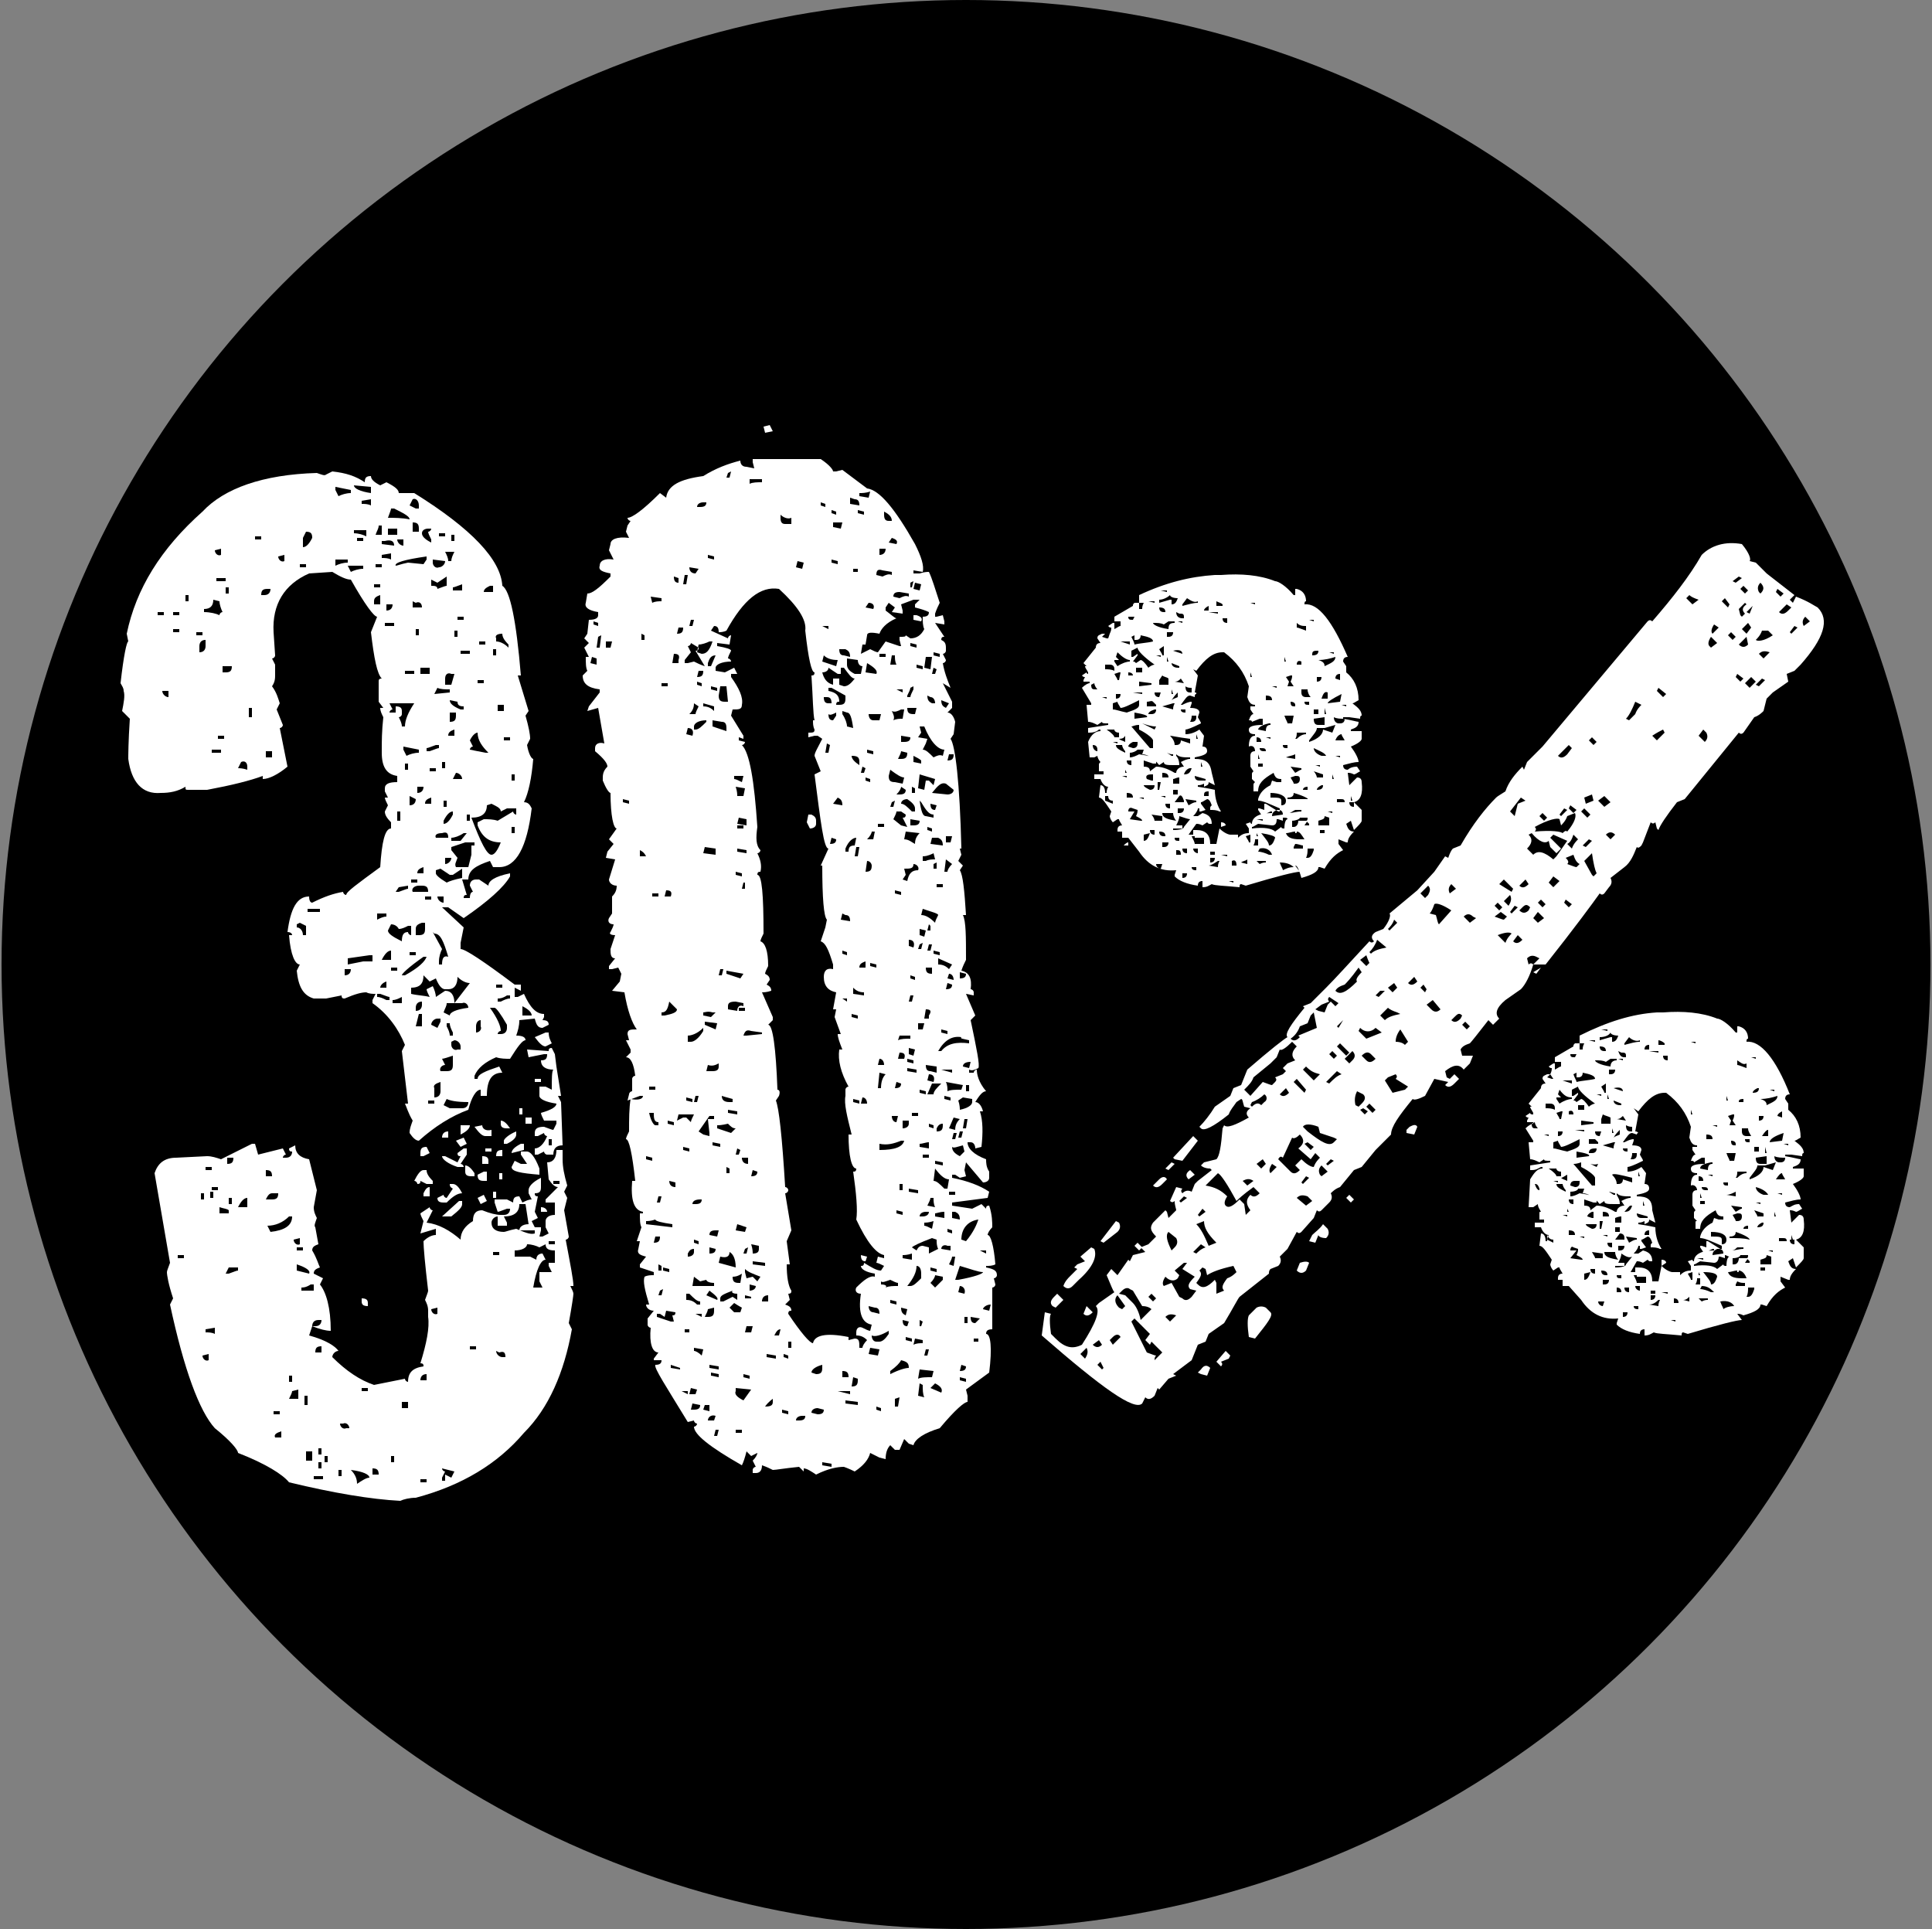
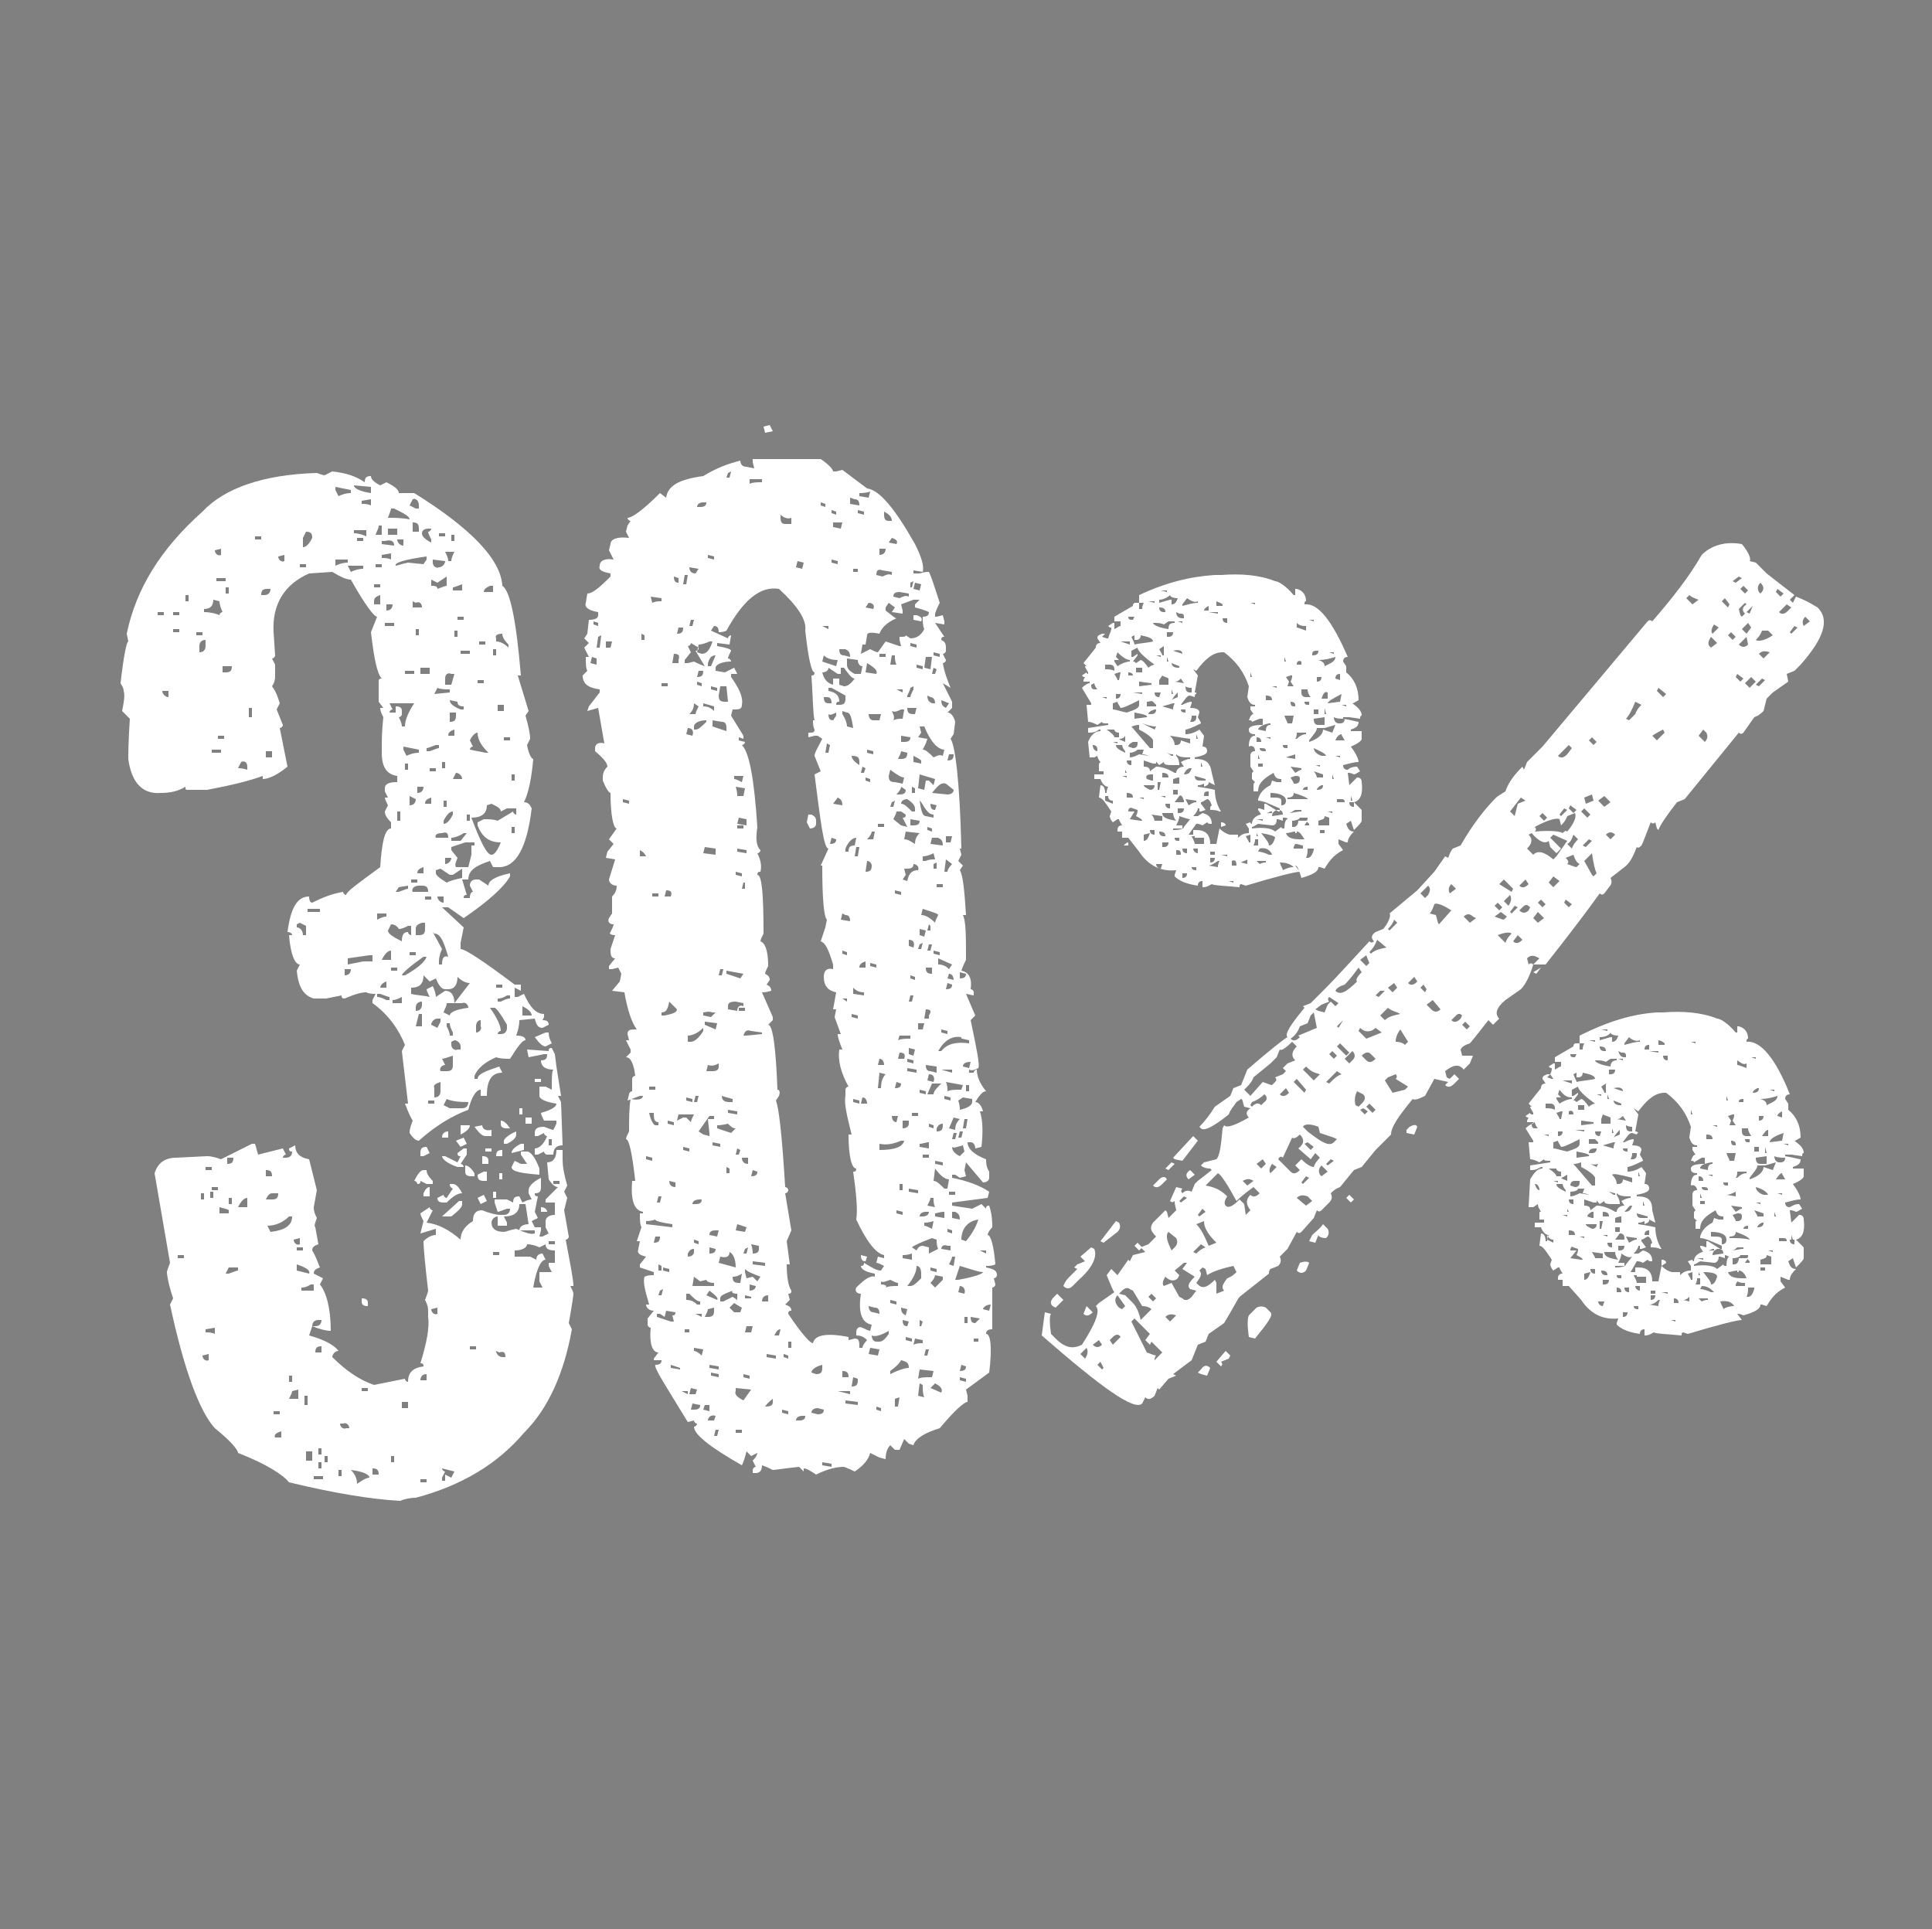
<svg xmlns="http://www.w3.org/2000/svg" version="1.1" id="Warstwa_1" x="0px" y="0px" viewBox="0 0 125 124.8" style="enable-background:new 0 0 125 124.8;" xml:space="preserve">
  <rect x="0" y="0" width="125" height="124.8" fill="#808080" stroke="none" />
  <style type="text/css">
	.st0{fill:#FFFFFF;}
	.st1{enable-background:new    ;}
</style>
-   <circle cx="62.5" cy="62.4" r="62.4" />
  <g>
    <path class="st0" d="M20.5,30.6c0.3,0.1,0.5,0.2,0.6,0.1l0.4-0.2c0.9,0.1,1.5,0.3,2.1,0.7c0-0.3,0.1-0.4,0.4-0.4   c0,0.2,0.2,0.4,0.6,0.6l0.4-0.2c0.6,0.3,0.8,0.5,0.8,0.7h1c3.7,2.3,5.6,4.3,5.7,6c0.5,0.3,0.9,2.2,1.2,5.8h-0.2l0.7,2.3L34,46.3   c0.2,0.7,0.3,1.2,0.3,1.5l-0.2,0.4c0.1,0.6,0.3,0.9,0.4,0.9c-0.1,1.2-0.3,2.2-0.6,2.8c0.3,0,0.4,0.2,0.5,0.4   c-0.3,2.5-1,3.8-2.1,3.8h-0.4l-0.2-0.4c-0.9,0.3-1.4,0.6-1.4,1.2h-0.4l0.3,1c-0.1,0-0.2,0-0.2,0.2h0.4c0-0.3,0.1-0.4,0.2-0.4   l-0.2-0.4c0-0.3,0.2-0.4,0.4-0.4H31l0.6,0.4c0-0.3,0.4-0.6,1.4-0.8v0.2c-0.4,0.7-1.4,1.6-3,2.7l-1-0.7h-0.4L30,60l-0.2,1v0.4   c0.3,0,1.5,0.8,3.5,2.3h0.4v0.4l-0.4-0.2v0.6h0.2l0.4-0.2c0.4,0.9,0.8,1.3,1.3,1.3v0.2L35.1,66c0.3,0,0.4,0.1,0.4,0.3l-0.4,0.2   c-0.3,0-0.4-0.2-0.5-0.6l-1,0.1c0,0.4-0.1,0.7-0.2,1c0.4,0,0.6,0.1,0.6,0.3c-0.2,0-0.5,0.4-1,1.2c-0.3,0-0.6,0-0.9-0.1   c-0.7,0.3-1.2,0.7-1.4,1.2v0.2h0.2c0-0.3,0.5-0.5,1.4-0.8l0.2,0.4c-0.7,0-1,0.5-1,1.5h-0.4v-0.4c-0.3,0-0.6,0.5-0.8,1.3   c-1.1,0.4-2.2,1.1-3.2,2c-0.2,0-0.4-0.2-0.6-0.5c0-0.3,0.1-0.5,0.2-0.8c-0.3-0.5-0.4-0.9-0.5-1.1h0.2L26,68l0.2-0.4   c-0.4-1-1.1-2-2.1-2.7v-0.2l0.2-0.4c-0.2,0-0.4,0-0.6-0.1c-0.3,0-0.7,0.1-1.4,0.4c-0.1,0-0.2,0-0.2-0.2l-1,0.2h-0.8   c-0.7-0.2-1-0.8-1.1-1.8l0.2-0.4c-0.3,0-0.6-0.6-0.7-1.9h0.2c0-0.1-0.1-0.2-0.3-0.2c0.2-1.5,0.6-2.3,1.4-2.3c0,0.3,0.1,0.4,0.2,0.4   c0.8-0.4,1.4-0.6,2-0.7c0,0.1,0.1,0.2,0.2,0.2c0-0.2,0.7-0.7,2.2-1.8c0.1-1.6,0.3-2.5,0.7-2.5v-0.4c-0.3-0.3-0.4-0.5-0.4-0.7   l0.2-0.4c-0.1-0.2-0.2-0.4-0.2-0.5h0.2l-0.2-0.4V51c0-0.3,0.3-0.4,0.8-0.4v-0.4c-0.7-0.1-1-0.6-1-1.5v-0.2c0-0.5,0-1.2,0.1-2.1   c-0.1-0.2-0.2-0.4-0.2-0.6h0.2l-0.3-0.4v-1.3c0-0.1,0-0.2,0.2-0.2c-0.3-0.3-0.5-1.3-0.7-3l0.4-1c-0.2,0-0.8-0.8-1.7-2.4   c-0.3,0-0.7-0.2-1.2-0.5L20,37.1c-1.6,0.7-2.4,2-2.3,3.8l0.1,1.5c0,0.1-0.1,0.2-0.2,0.2l0.2,0.4v0.6c0,0.3,0,0.5-0.2,0.8   c0.3,0.4,0.4,0.8,0.5,1.1l-0.2,0.4l0.4,1c0,0.1-0.1,0.2-0.2,0.2l0.5,2.5c-0.6,0.5-1.2,0.8-1.6,0.8v-0.2c-0.8,0.3-2,0.6-3.6,0.9   h-1.2c-0.2,0-0.2,0-0.2-0.2c-0.5,0.3-1,0.4-1.6,0.4c-1.2,0.1-1.9-0.7-2.1-2.2c0-0.2,0-1.1,0.1-2.6L7.9,46C8,45.5,8.1,45,8,44.7   c0-0.2-0.1-0.3-0.2-0.5c0.2-1.8,0.4-2.7,0.5-2.7L8.2,41c0.6-2.9,2.2-5.5,4.9-7.9C14.5,31.6,17,30.7,20.5,30.6z M16.3,74h0.2   l0.2,0.7l1.6-0.4l0.2,0.4c-0.1,0-0.2,0.1-0.2,0.2h0.2c0.3,0,0.4-0.2,0.4-0.4c-0.1,0-0.2,0-0.2-0.2l0.4-0.2c0,0.5,0.3,0.8,0.9,0.9   l0.5,2l-0.2,1.1c0,0.3,0.1,0.5,0.2,0.7c-0.1,0.3-0.2,0.5-0.1,0.6l0.2,1.1c-0.3,0.1-0.4,0.2-0.4,0.4c0.3,0.5,0.4,0.9,0.5,1.1   c-0.3,0.1-0.4,0.2-0.4,0.4l0.6,0.3l-0.2,0.4c0.4,0.5,0.7,1.5,0.7,3c-0.3,0-0.7-0.1-1.2-0.3L20,86.4c1.1,0.3,1.7,0.7,1.9,1   c-0.2,0-0.4,0.2-0.4,0.4c0.9,0.9,1.8,1.5,2.7,1.8l2-0.4c0,0.1,0.1,0.2,0.2,0.2c0-0.6,0.3-0.9,1-1c0-0.1,0-0.2-0.2-0.2   c0.4-1.3,0.6-2.3,0.5-3v-0.4c0-0.3-0.1-0.5-0.2-0.7c0.1-0.3,0.2-0.5,0.2-0.6c-0.2-1.7-0.3-2.8-0.3-3.2c0.3-0.3,0.6-0.4,0.8-0.4   v-0.4l-1,0.3l0.2-0.8c-0.1-0.2-0.2-0.4-0.2-0.5l0.6-0.4c0,0.1,0.1,0.2,0.2,0.2l-0.4,0.8c0.8,0.1,1.5,0.5,2.2,1.1   c0-0.5,0.3-0.9,0.8-1.2c0-0.5,0.2-0.7,0.6-0.7c0.5,0.2,0.9,0.3,1.2,0.3h0.2c0.3,0,0.4-0.2,0.4-0.4h-0.2c-0.3,0.1-0.5,0.2-0.6,0.2   L32,77.8v-0.2h0.8l0.4,0.2c0-0.3,0.1-0.4,0.4-0.4l0.2,0.4c0.2-0.1,0.4-0.2,0.6-0.2l-0.2-0.4V77c0-0.2,0.2-0.5,0.8-0.8v0.6   c0,0.3-0.1,0.4-0.4,0.4c0,0.1,0,0.2,0.2,0.2l-0.2,1l0.2,0.4L34.4,79l0.2,0.4v0.2h-1c0-0.2,0.2-0.4,0.6-0.4L34,77.9h-0.4   c0,0.5-0.3,0.8-1,0.8l0.2,0.4v0.2h-0.6v-0.6c-0.2,0-0.4,0.2-0.4,0.4c0,0.4,0.3,0.6,0.8,0.6c0.1,0,0.3-0.1,0.8-0.2   c0.5,0.2,0.9,0.4,1.2,0.3v-0.4H35v0.2L34.9,80h0.2l0.4-0.2l-0.2-0.4V79c0-0.2,0.2-0.4,0.6-0.4v-0.8h-0.6v-0.2l0.8-0.8   c-0.2,0-0.4-0.2-0.6-0.5l-0.1-1.1c0.4,0,0.6-0.3,0.6-0.8h0.4V75c0,0.5,0.1,1,0.3,1.7l-0.2,0.4l0.2,0.4l-0.2,0.8l0.3,1.7   c0,0.1-0.1,0.2-0.2,0.2c0.3,1.6,0.5,2.6,0.5,3h-0.2c0.1,0.2,0.2,0.4,0.2,0.5s-0.1,0.8-0.3,1.9L37,86c-0.5,2.8-1.5,5.1-3.1,6.7   c-1.7,2-4,3.4-7,4.2c-0.4,0-0.8,0.1-1,0.2c-1.9-0.1-4.3-0.5-7.2-1.2c-0.4-0.5-1.5-1.2-3.3-1.9c0-0.2-0.5-0.8-1.5-1.6   c-1-1.1-2-3.8-2.9-8l0.2-0.4c-0.3-0.9-0.4-1.5-0.4-1.7c0-0.1,0.1-0.3,0.2-0.6l-1-5.8c0.2-0.6,0.6-1,1.4-1l2-0.1   c0.3,0,0.6,0.1,0.9,0.2L16.3,74z M10.2,39.6v0.2h0.4v-0.2H10.2z M10.5,44.7c0,0.2,0.2,0.4,0.4,0.4v-0.4H10.5z M11.2,39.6v0.2h0.4   v-0.2H11.2z M11.2,40.7v0.2h0.4v-0.2H11.2z M11.5,81.2v0.2h0.4v-0.2H11.5z M12,38.5v0.4h0.2v-0.4H12z M12.7,40.9v0.2h0.4v-0.2H12.7   z M12.9,41.8v0.4c0.3,0,0.4-0.2,0.4-0.4v-0.4C13,41.4,12.9,41.6,12.9,41.8z M13,77.2v0.4h0.2v-0.4H13z M13.1,87.7   c0,0.2,0.2,0.4,0.4,0.3v-0.4L13.1,87.7z M13.8,38.8c0,0.4-0.2,0.6-0.6,0.6v0.2c0.4,0,0.8,0.1,1,0.2c0-0.1,0.1-0.2,0.2-0.2   c-0.1-0.2-0.2-0.5-0.2-0.7L13.8,38.8z M13.3,86v0.2c0.2,0,0.4,0,0.6,0.1v-0.4L13.3,86z M13.3,75.5v0.2h0.4v-0.2H13.3z M13.6,77.1   v0.4h0.2v-0.4H13.6z M13.7,48.5v0.2h0.6v-0.2H13.7z M13.7,76.8V77h0.4v-0.2H13.7z M13.9,35.6c0,0.2,0.2,0.4,0.4,0.3v-0.4L13.9,35.6   z M14,37.4v0.2h0.6v-0.2H14z M14.1,47.6v0.2h0.4v-0.2H14.1z M14.2,78.1v0.4h0.6v-0.2C14.7,78.2,14.5,78.2,14.2,78.1z M14.4,43.1   v0.4h0.2c0.3,0,0.4-0.1,0.4-0.4H14.4z M14.8,82l-0.2,0.4h0.2c0.3-0.1,0.5-0.2,0.6-0.2V82L14.8,82z M14.6,38v0.4h0.2V38H14.6z    M14.7,74.9v0.4c0.3,0,0.4-0.1,0.4-0.4H14.7z M14.8,77.5v0.4H15v-0.4H14.8z M15.6,49.3l-0.2,0.4c0.1,0,0.3,0,0.6,0.1v-0.2   C16,49.3,15.8,49.2,15.6,49.3z M15.4,78.1H16v-0.6C15.8,77.5,15.6,77.7,15.4,78.1z M16.1,45.8v0.6h0.2v-0.6H16.1z M16.5,34.7v0.2   h0.4v-0.2H16.5z M16.9,38.5h0.2c0.3,0,0.4-0.2,0.4-0.4h-0.2C17,38.1,16.9,38.2,16.9,38.5z M17.2,48.6V49h0.4v-0.4H17.2z M17.2,75.7   v0.4h0.4C17.6,75.8,17.5,75.7,17.2,75.7z M17.2,77.6h0.4c0.3,0,0.4-0.1,0.4-0.4h-0.4C17.4,77.2,17.3,77.4,17.2,77.6z M17.3,79.3   l0.2,0.4c0.9-0.1,1.4-0.4,1.4-1h-0.2C18.3,79.1,17.8,79.3,17.3,79.3z M17.7,91.3v0.2h0.4v-0.2H17.7z M17.8,93h0.4v-0.4   C17.9,92.7,17.7,92.8,17.8,93z M18,36c0,0.2,0.2,0.4,0.4,0.3v-0.4L18,36z M18.7,89v0.4h0.2V89H18.7z M18.9,90   c0,0.1-0.1,0.3-0.2,0.5h0.6v-0.6L18.9,90z M19,80.2c0,0.2,0.2,0.4,0.4,0.3v-0.4L19,80.2z M19.2,59.8V60c0.2,0,0.4,0.2,0.4,0.5h0.2   v-0.6l-0.4-0.2L19.2,59.8z M19.2,80.7v0.2h0.4v-0.2H19.2z M19.2,81.8v0.4l0.8,0.2C20.1,82.2,19.8,82,19.2,81.8z M19.4,36.5v0.2h0.4   v-0.2H19.4z M19.5,83.3v0.2h0.8v-0.4h-0.2C19.8,83.3,19.6,83.3,19.5,83.3z M19.8,34.4l-0.2,0.4v0.6c0.2,0,0.4-0.2,0.6-0.6   C20.2,34.5,20.1,34.4,19.8,34.4z M19.7,90.3v0.6h0.2v-0.6H19.7z M19.8,93.9v0.6h0.4v-0.6H19.8z M19.9,58.8V59h0.8v-0.2H19.9z    M20.2,85.8h0.2c0.3,0,0.4-0.2,0.4-0.4h-0.2C20.3,85.4,20.2,85.6,20.2,85.8z M20.3,95.5v0.2h0.6v-0.2H20.3z M20.4,87.5h0.4v-0.4   C20.5,87.1,20.4,87.2,20.4,87.5z M20.6,93.7v0.4h0.2v-0.4H20.6z M20.6,94.6V95h0.2v-0.4H20.6z M21,94.2v0.4h0.2v-0.4H21z    M21.7,36.2v0.4c0.2-0.1,0.5-0.2,0.8-0.2v-0.2H21.7z M21.7,31.5v0.2l0.2,0.4c0.2-0.1,0.5-0.2,0.8-0.2v-0.2L21.7,31.5z M21.9,95.1   v0.4h0.2v-0.4H21.9z M22,92.1c0,0.2,0.2,0.4,0.4,0.3h0.2c0-0.2-0.2-0.4-0.4-0.3H22z M22.3,62.7v0.4c0.3,0,0.4-0.2,0.4-0.4H22.3z    M22.5,62v0.4l1-0.2h0.6v-0.4h-0.2L22.5,62z M22.5,36.6l0.2,0.4c0.2-0.1,0.5-0.2,0.8-0.2v-0.2H22.5z M22.7,95.1   c0.3,0.3,0.4,0.6,0.4,0.9c0.3-0.2,0.6-0.4,0.8-0.4C23.9,95.4,23.5,95.2,22.7,95.1z M22.9,34.3v0.2c0.3,0,0.6,0.1,0.8,0.2v-0.4H22.9   z M22.9,31.4c0,0.2,0.4,0.4,1.1,0.5v-0.4L22.9,31.4z M23.1,34.8V35h0.4v-0.2H23.1z M23.4,89.8V90h0.4v-0.2H23.4z M23.4,32.4v0.2   c0.2,0,0.4,0,0.6,0.1v-0.4L23.4,32.4z M23.4,84c0.3,0,0.4,0.1,0.4,0.3v0.2c-0.3,0-0.4-0.1-0.4-0.3V84z M24.1,95v0.4h0.4   C24.5,95.1,24.4,95,24.1,95z M24.2,37.8V38h0.4v-0.2H24.2z M24.2,38.9v0.2h0.4v-0.6C24.3,38.6,24.2,38.7,24.2,38.9z M24.5,34   c0,0.2-0.1,0.3-0.2,0.6h0.4V34H24.5z M24.3,36.5v0.2h0.4v-0.2H24.3z M24.4,64.3v0.2c0.2,0,0.4,0.1,0.6,0.2h0.2v-0.2   c-0.1,0-0.3-0.1-0.6-0.2H24.4z M24.4,59.1v0.4c0.2-0.1,0.4-0.2,0.6-0.2v-0.2H24.4z M24.6,63.9H25v-0.4   C24.7,63.6,24.6,63.8,24.6,63.9z M24.7,35v0.2l0.8,0.1c0-0.3-0.2-0.4-0.6-0.3H24.7z M24.7,35.9v0.2c0.2,0,0.4,0,0.6,0.1v-0.4   L24.7,35.9z M24.7,62.1h0.6v-0.6C25.1,61.5,24.9,61.7,24.7,62.1z M24.9,40.3v0.2h0.6v-0.2H24.9z M25,39.1v0.4   c0.3,0,0.4-0.2,0.4-0.4H25z M25.3,32.9c0,0.1-0.1,0.3-0.2,0.6c0.4,0,0.9,0,1.4,0.1c0-0.2-0.4-0.4-1-0.7L25.3,32.9z M25.3,59.8   l-0.2,0.4c0,0.2,0.3,0.4,0.9,0.7c0-0.4,0.1-0.6,0.4-0.6c0,0.1,0.1,0.2,0.2,0.2v-0.6h-0.2c-0.2,0.1-0.4,0.2-0.6,0.2   C25.7,59.9,25.5,59.8,25.3,59.8z M25.1,34.2v0.4h0.6v-0.4H25.1z M25.2,45.5l0.2,0.4c-0.1,0-0.2,0.1-0.2,0.2h0.4v-0.4   c0.3,0,0.4,0.1,0.4,0.3v0.2c0,0.1-0.1,0.2-0.2,0.2c0.1,0.2,0.2,0.4,0.2,0.6h0.2c0-0.4,0.2-0.9,0.6-1.5H25.2z M25.3,94.2v0.4h0.2   v-0.4H25.3z M25.3,62.6v0.2h0.4v-0.2H25.3z M25.4,64.7v0.2H26v-0.4C25.8,64.6,25.6,64.7,25.4,64.7z M25.6,36.6   c0.1,0,0.3-0.1,0.8-0.2l1,0.1l0.2-0.3V36C26.2,36.2,25.5,36.4,25.6,36.6z M25.8,57.4l-0.2,0.3h0.2c0.3-0.1,0.5-0.2,0.6-0.2v-0.2   L25.8,57.4z M25.7,52.5v0.6h0.2v-0.6H25.7z M25.7,34.9c0,0.2,0.2,0.4,0.4,0.4v-0.4H25.7z M26,63.1h0.2c0.9-0.5,1.3-0.9,1.4-1.2   h-0.2C26.4,62.6,26,63,26,63.1z M26,90.7v0.4h0.4v-0.4H26z M26.1,48.3v0.2l0.2,0.4c0.2-0.1,0.5-0.2,0.8-0.2v-0.2L26.1,48.3z    M26.2,49.4v0.4h0.2v-0.4H26.2z M26.2,43.4v0.2h0.6v-0.2H26.2z M26.5,51.5v0.6c0.3,0,0.4-0.2,0.4-0.4L26.5,51.5z M26.7,32.3   l-0.2,0.4l0.4,0.2h0.2v-0.2C27.1,32.4,26.9,32.2,26.7,32.3z M26.5,61.6v0.2h0.4v-0.2H26.5z M26.6,56.9v0.2H27v-0.2H26.6z    M27.4,63.1c0,0.5-0.2,0.8-0.8,0.8v0.4c0.4,0.1,0.8,0.1,1.2,0.2c-0.1-0.2-0.2-0.4-0.2-0.5l0.4-0.2c0.1,0.2,0.2,0.5,0.2,0.7l0.6-0.4   c0.4,0,0.6,0.3,0.6,0.8l1-1.3c-0.2,0-0.5-0.1-0.8-0.4c0,0.5-0.2,0.8-0.6,0.8h-0.2c-0.2,0-0.4-0.2-0.6-0.7l-0.4,0.2L27.4,63.1z    M26.7,57.7h1c0-0.3-0.1-0.4-0.4-0.4h-0.2C26.8,57.3,26.6,57.5,26.7,57.7z M26.7,38.9v0.4h0.6c0-0.3-0.2-0.4-0.4-0.3L26.7,38.9z    M26.7,33.8v0.6h0.4v-0.2C27.1,33.9,27,33.8,26.7,33.8z M27.4,75.7h0.2c0,0.2,0.1,0.4,0.4,0.7v0.2h-0.4l-0.4-0.2   c0,0.1,0,0.2-0.2,0.2c0-0.1-0.1-0.2-0.2-0.2C27,76,27.2,75.7,27.4,75.7z M26.9,65.2v0.2c0.3,0,0.4-0.2,0.4-0.4v-0.2   C27,64.8,26.9,65,26.9,65.2z M26.9,60.1v0.4h0.2c0.3,0,0.4-0.1,0.4-0.4v-0.4h-0.2C27,59.8,26.9,59.9,26.9,60.1z M27.1,65.6   l-0.2,0.8h0.4v-0.8H27.1z M26.9,40.7v0.4h0.2v-0.4H26.9z M27,56.5h0.4v-0.4C27.1,56.2,27,56.3,27,56.5z M27,50.9v0.4   c0.3,0,0.4-0.2,0.4-0.4H27z M27.6,74.2l0.2,0.4l-0.4,0.2h-0.2v-0.2C27.2,74.3,27.3,74.2,27.6,74.2z M27.2,43.2v0.4h0.6v-0.4H27.2z    M27.2,89.3h0.4v-0.4C27.3,88.9,27.2,89.1,27.2,89.3z M27.2,95.7v0.2h0.4v-0.2H27.2z M27.3,34.5c0,0.2,0.2,0.4,0.6,0.6v-0.2   c-0.1-0.2-0.2-0.4-0.2-0.5c0.1,0,0.2-0.1,0.2-0.2h-0.2C27.5,34.2,27.3,34.3,27.3,34.5z M27.8,76.8v0.6h-0.4v-0.2   C27.5,77,27.6,76.8,27.8,76.8z M27.5,58v0.2h0.4V58H27.5z M27.5,52h0.4v-0.4C27.6,51.7,27.5,51.8,27.5,52z M27.6,48.4v0.2h0.2   c0.3-0.1,0.5-0.2,0.6-0.2v-0.2h-0.2C27.9,48.3,27.7,48.4,27.6,48.4z M27.7,71.2v0.2h0.4v-0.2H27.7z M27.8,49.7v0.2h0.4v-0.2H27.8z    M28.3,37.7l-0.4-0.2v0.4c0.2,0,0.4,0,0.4,0.2c0.3-0.1,0.5-0.2,0.6-0.2v-0.6L28.3,37.7z M27.9,84.7c0,0.2,0.2,0.4,0.4,0.3v-0.4   L27.9,84.7z M27.9,66.3l0.4,0.2l0.2-0.4v-0.2h-0.2C28.1,65.9,27.9,66.1,27.9,66.3z M28,60.3l0.6,1.1c-0.1,0.2-0.2,0.5-0.2,0.8v0.2   h0.2c0-0.4,0.1-0.6,0.4-0.5c-0.3-1-0.5-1.5-0.9-1.5L28,60.3z M28,36.2v0.2c0,0.2,0.2,0.4,0.4,0.3c0.2,0,0.4-0.2,0.4-0.4L28,36.2z    M28.1,70.4V71c0.3,0,0.4-0.2,0.4-0.4V70C28.2,70.1,28,70.2,28.1,70.4z M28.3,44.5l-0.2,0.4l1-0.1v-0.2   C28.8,44.6,28.5,44.6,28.3,44.5z M28.2,54.2H29c0-0.3-0.1-0.4-0.4-0.3C28.3,53.9,28.1,54,28.2,54.2z M28.2,56.3v0.2   c0,0.1,0.2,0.3,0.7,0.6c0.2-0.1,0.5-0.2,1-0.3v-0.6l-0.6,0.4h-0.2l-0.6-0.4L28.2,56.3z M29.1,76.6h0.2c0.2,0,0.4,0.2,0.6,0.6   c-0.3,0-0.6,0.2-1,0.6h-0.2c-0.3,0-0.4-0.1-0.4-0.3l0.4-0.2c0,0.1,0.1,0.2,0.2,0.2l0.4-0.6C29.1,76.8,29.1,76.7,29.1,76.6z    M28.3,58c0,0.2,0.2,0.4,0.4,0.4V58H28.3z M28.4,34.5v0.2h0.4v-0.2H28.4z M28.6,68.5l0.2,0.4c-0.2,0-0.4,0.2-0.3,0.4h0.4   c0.3,0,0.4-0.1,0.4-0.4v-0.6C29,68.4,28.7,68.5,28.6,68.5z M29.7,77.7h0.2v0.2c0,0.2-0.2,0.4-0.7,0.8h-0.6L29.7,77.7z M29,73.2v0.4   h-0.4C28.6,73.4,28.7,73.2,29,73.2z M28.6,95c0,0.1,0.1,0.2,0.2,0.2l-0.2,0.4v0.2h0.2v-0.4l0.4,0.2l0.2-0.4L28.6,95z M30,74.3h0.2   v0.4l-0.4,0.6c0.1,0,0.2,0.1,0.2,0.2h-0.4c-0.6-0.2-1-0.5-1-0.7h0.2l0.8,0.4l0.2-0.4c-0.1,0-0.2,0-0.2-0.2L30,74.3z M28.6,49.3v0.4   h0.2v-0.4H28.6z M28.7,51.8v0.4h0.2v-0.4H28.7z M28.9,71.1l-0.2,0.4l0.4,0.2h0.8c0.3,0,0.4-0.2,0.4-0.4   C29.5,71.3,29.1,71.2,28.9,71.1z M28.9,64.9c0,0.2-0.1,0.3-0.2,0.6l0.4,0.2c0-0.2,0.4-0.4,1.2-0.5c0-0.2-0.2-0.4-0.4-0.3L28.9,64.9   z M28.7,53.1v0.2c0.2,0,0.4-0.2,0.6-0.6v-0.2C29.1,52.5,28.9,52.7,28.7,53.1z M28.8,35.7c0.1,0.2,0.2,0.4,0.2,0.6h0.2   c0-0.2,0.1-0.4,0.2-0.6H28.8z M28.8,55.5v0.4c0.2,0,0.4-0.2,0.4-0.4H28.8z M28.8,43.9v0.4h0.4l0.2-0.7h-0.2   C29,43.5,28.8,43.6,28.8,43.9z M28.9,66.2v0.2c0.1,0.2,0.2,0.4,0.2,0.6h0.2v-0.2c-0.1-0.2-0.2-0.4-0.2-0.6H28.9z M29,47.6h0.4v-0.4   C29.1,47.3,29,47.4,29,47.6z M29.1,45.3c0,0.2,0.2,0.4,0.7,0.6H30v-0.2c-0.3,0-0.4-0.1-0.4-0.3L29.1,45.3z M29.1,46.1v0.6   c0.3,0,0.4-0.1,0.4-0.4v-0.2L29.1,46.1z M29.2,67.4v0.2c0,0.2,0.2,0.4,0.4,0.3h0.2v-0.2c0-0.2-0.2-0.4-0.4-0.4L29.2,67.4z    M29.2,34.6V35h0.2v-0.4H29.2z M29.2,54.8V55l0.4,0.5c-0.1,0.3-0.2,0.4-0.1,0.6h0.8l0.2-0.8v-0.6h0.2v-0.2h-0.6   C29.5,54.7,29.2,54.8,29.2,54.8z M29.2,54.2v0.2h0.6l0.4-0.5H30C29.7,54.1,29.4,54.2,29.2,54.2z M29.5,50l-0.2,0.4h0.6   C29.9,50.2,29.7,50,29.5,50z M29.3,38v0.2h0.6v-0.4C29.6,37.9,29.4,38,29.3,38z M29.4,40.8v0.4h0.2v-0.4H29.4z M29.6,39.9v0.2H30   v-0.2H29.6z M30,73.6l0.2,0.4l-0.4,0.2l-0.3-0.4L30,73.6z M29.8,72.8h0.6c0,0.2-0.2,0.4-0.6,0.6V72.8z M29.8,42.1v0.2h0.6v-0.2   H29.8z M30.1,75.4c0.2,0,0.4,0.2,0.6,0.5v0.2h-0.2c-0.3,0-0.4-0.1-0.4-0.3V75.4z M30.2,52.7v0.4h0.2v-0.4H30.2z M30.4,87.1v0.2h0.4   v-0.2H30.4z M30.4,47.9l0.2,0.4c-0.1,0-0.2,0.1-0.2,0.2l1,0.2h0.2c-0.4-0.4-0.7-0.8-0.7-1.3C30.8,47.4,30.6,47.5,30.4,47.9z    M31.5,52.1c0,0.5-0.3,0.8-1,0.8c0.6,1.6,1,2.4,1.3,2.4c0.2,0,0.4-0.3,0.6-0.8c-0.7,0-1.2-0.3-1.5-1.1v-0.2l0.4-0.2   c0.3,0,0.6,0,0.9,0.1l1-0.6c0,0.1,0.1,0.2,0.2,0.2v-0.4h-0.6l-0.4,0.2c0-0.2-0.2-0.3-0.6-0.5L31.5,52.1z M31.2,72.8   c0,0.2,0.2,0.4,0.6,0.3v0.4h-0.4c-0.2,0-0.4-0.2-0.7-0.6L31.2,72.8z M30.8,66.4v0.4c0.2,0,0.4-0.2,0.3-0.4V66   C30.9,66,30.8,66.2,30.8,66.4z M30.9,44v0.2h0.4V44H30.9z M31.3,75.8h0.2v0.6h-0.2c-0.3,0-0.4-0.1-0.4-0.4L31.3,75.8z M31.3,77.3   l0.2,0.4l-0.4,0.2l-0.2-0.4L31.3,77.3z M31,41.5v0.2h0.4v-0.2H31z M31.2,74.8c0.3,0,0.4,0.1,0.4,0.3v0.2h-0.4V74.8z M31.3,38.3h0.6   v-0.4h-0.2C31.5,38,31.3,38.1,31.3,38.3z M31.4,74.3h0.4v0.2h-0.4V74.3z M31.7,65.2c0.5,0.7,0.7,1.2,0.7,1.5   c-0.1,0-0.2,0.1-0.2,0.2h0.2c0.3,0,0.4-0.2,0.4-0.4v-0.2c-0.4-0.7-0.7-1.1-0.8-1.1H31.7z M31.9,81v0.2h0.4V81H31.9z M31.9,42v0.4   h0.2V42H31.9z M31.9,77.1h0.2v0.4h-0.2L31.9,77.1z M32.1,41.3v0.2c0.2,0,0.5,0.1,0.8,0.4v-0.2c-0.3-0.3-0.4-0.5-0.4-0.7   C32.2,41,32,41.1,32.1,41.3z M32.1,87.4c0,0.2,0.2,0.4,0.4,0.4h0.2c0-0.3-0.1-0.4-0.4-0.3L32.1,87.4z M32.5,74.4v0.4h-0.4   C32.1,74.5,32.2,74.4,32.5,74.4z M32.1,63.7v0.2h0.4v-0.2H32.1z M32.2,64.6v0.2h0.2c0.2-0.1,0.4-0.2,0.6-0.2v-0.2h-0.2   C32.5,64.6,32.3,64.6,32.2,64.6z M32.2,45.6V46h0.4v-0.4H32.2z M32.3,75.9h0.2v0.4h-0.2V75.9z M32.4,72.5c0.2,0,0.4,0.2,0.6,0.5   h-0.2c-0.3,0-0.4-0.1-0.4-0.3L32.4,72.5z M33.4,73.2v0.2c0,0.2-0.2,0.4-0.6,0.6h-0.2v-0.2C32.6,73.7,32.9,73.4,33.4,73.2z    M32.6,47.7v0.2H33v-0.2H32.6z M33.1,53.5v0.4h0.2v-0.4H33.1z M33.7,74h0.2v0.4l-0.8,0.2C33.1,74.4,33.3,74.2,33.7,74z M33.7,74.5   h0.4c0.2,0,0.5,0.3,0.8,1.1V76c-1.2-0.1-1.8-0.2-1.8-0.5l0.2-0.4l0.4,0.2h0.4l-0.4-0.6L33.7,74.5z M33.1,50.1v0.4h0.2v-0.4H33.1z    M34.1,80.5c0,0.2-0.3,0.4-0.8,0.4v0.4h1l0.4,0.2c0-0.3,0.2-0.4,0.4-0.4l0.2,0.4c-0.3,0-0.6,0.6-0.8,1.8h0.6l-0.2-0.4v-0.6h0.8   l-0.2-0.4v-0.2h0.4v-0.8c-0.4,0-0.6-0.1-0.6-0.4l-0.4,0.2C34.7,80.6,34.4,80.5,34.1,80.5z M33.6,71.7h0.2v0.4h-0.2V71.7z    M33.8,65.1v0.6h0.6C34.4,65.5,34.2,65.3,33.8,65.1z M34,72.3h0.4v0.4H34V72.3z M34.1,67.9l1.4,0.1c0-0.1,0-0.2,0.2-0.2l0.2,0.4   L36,69l0.3,1.9h-0.2l0.2,0.4l0.1,2.8c-0.4,0-0.6,0.2-0.6,0.6h-0.4c-0.1,0-0.2-0.1-0.2-0.2l-0.4,0.2h-0.2v-0.4   c0.3,0,0.6-0.3,0.8-0.8c-0.1,0-0.2-0.1-0.2-0.2l-0.4,0.2h-0.2v-0.2c0-0.3,0.2-0.4,0.6-0.4c0.3,0.1,0.5,0.2,0.6,0.2l0.2-0.4v-0.2   h-0.8C35.1,72.3,35,72.1,35,72c0.7-0.2,1-0.4,1-0.6c-0.7-0.1-1.1-0.3-1.1-0.5v-0.6h0.4l0.4,0.2c0-0.7,0-1.2,0.1-1.3   c-0.5,0-0.8-0.2-0.8-0.6c0.3,0,0.4-0.1,0.4-0.4h-0.2l-1,0.2L34.1,67.9z M34.6,69.8H35V70h-0.4V69.8z M35.3,66.8h0.2   c0,0.3,0.1,0.5,0.2,0.7l-0.4,0.2c-0.2,0-0.4-0.2-0.7-0.6L35.3,66.8z M35,78.1c0.3,0,0.4,0.2,0.4,0.3H35V78.1z M35.5,80.3v0.2h0.4   v-0.2H35.5z M35.5,73.7v0.4h0.2v-0.4H35.5z M35.8,76.4v0.2h0.4v-0.2H35.8z" />
    <path class="st0" d="M53.1,29.7c0.6,0.4,0.8,0.7,0.8,0.8h0.2l0.4-0.1l1.6,1.2c0.8,0.1,1.8,1.3,3.1,3.6c0.4,0.8,0.6,1.4,0.5,1.8   l-0.6-0.1v0.2h0.4C59.8,37,60,37,60.1,37c0.2,0.4,0.4,1.1,0.7,2c-0.1,0.2-0.2,0.4-0.3,0.7v0.2h0.1l0.4-0.1l0.1,0.4v0.2l-0.6-0.1   l0.6,0.9c-0.1,0-0.2,0-0.2,0.2c0.2,0.1,0.3,0.2,0.3,0.5v0.2c0,0.1-0.1,0.2-0.2,0.2l0.2,0.4c0,0.1-0.1,0.2-0.2,0.2   c0.1,0.6,0.3,1.1,0.5,1.6L61,44.2l0.6,1.2v0.4l-0.3,0.3c0.2,0,0.4,0.2,0.5,0.6l-0.1,0.8l-0.2,0.3c0.3,0.4,0.6,2.8,0.7,7.1h-0.1   l0.1,0.4L62,55.7l0.3,0.3l-0.2,0.3c0.2,0.3,0.3,1.3,0.4,2.9h-0.2c0.2,0.4,0.2,1.4,0.2,2.9c-0.1,0.2-0.2,0.4-0.3,0.7   c0.5,0.1,0.7,0.5,0.6,1.2c0.1,0,0.2,0.1,0.2,0.2v0.2l-0.5-0.1l0.6,1.4L62.8,66c0.4,1.9,0.6,2.9,0.5,3.1c-0.2,0.1-0.4,0.2-0.6,0.1   v0.2H63c0-0.1,0.1-0.2,0.2-0.2c0,0.3,0.1,0.8,0.6,1.4c-0.2,0-0.4,0.2-0.7,0.7c0.2,0,0.4,0.2,0.5,0.6h-0.2c0.2,0.6,0.2,1.4,0.1,2.3   l-0.4,0.1c0-0.2-0.1-0.4-0.3-0.4h-0.2c0,0.4,0.4,0.8,1.2,1.1c0,0.2,0,0.5,0.2,0.8v0.4c0,0.2-0.2,0.3-0.4,0.3l-1.1-1.3l-0.1,0.5   l0.1,0.4l-0.4,0.1L61.8,76h-0.2v0.2c1,0.2,1.8,0.5,2.4,0.9l-0.1,0.4l-2.3,0.3V78l1.3,0.2l0.6-0.3l0.3,0.3c0-0.1,0-0.2,0.2-0.2   c0.2,0.6,0.2,1.1,0.2,1.4c-0.2,0.2-0.3,0.4-0.3,0.5c0.2,0,0.4,0.7,0.5,1.9c-0.2,0.1-0.4,0.1-0.6,0.1V82c0.5,0.1,0.7,0.2,0.7,0.5   c0,0.1-0.1,0.2-0.2,0.2l0.1,0.4c0,0.1-0.1,0.2-0.2,0.2V86c-0.3,0-0.4,0.1-0.4,0.3c0.3,0,0.4,0.9,0.2,2.5l-1.5,1.1l0.1,0.4v0.4   c-0.2,0-0.8,0.5-1.8,1.7c-1,0.3-1.6,0.7-1.7,1.1l-0.3-0.1l-0.3-0.3l-0.3,0.7h-0.3l-0.3-0.3c-0.2,0.2-0.3,0.5-0.3,0.9l-0.4-0.1   L56.3,94c-0.1,0.4-0.4,0.8-1,1.2c-0.4-0.2-0.7-0.3-0.7-0.3c-0.4,0-1,0.1-1.8,0.5C52.5,95.2,52.2,95,52,95v0.2l-0.3-0.3   c-1,0.1-1.5,0.2-1.7,0.2c-0.2-0.1-0.4-0.2-0.7-0.3c0,0.4-0.2,0.5-0.4,0.5h-0.2v-0.2c0-0.1,0.1-0.2,0.2-0.2l-0.2-0.4   c0.2-0.2,0.3-0.4,0.3-0.5l-0.4,0.2l-0.3-0.3c-0.1,0.4-0.2,0.7-0.3,0.9c-2.1-1.2-3.1-2-3.1-2.5c0.1,0,0.2-0.1,0.2-0.2   c-0.1,0-0.2-0.1-0.2-0.2L44.5,92c-1.4-2.3-2.2-3.5-2.1-3.7c0.3,0,0.4-0.1,0.4-0.3l-0.5,0v-0.1l0.3-0.4c-0.4,0-0.6-0.6-0.5-1.6   c-0.1,0-0.2-0.1-0.2-0.2v-0.4l0.4-0.5c-0.3,0-0.5-0.2-0.5-0.4H42c-0.3-1-0.4-1.5-0.3-1.8c0.2-0.1,0.4-0.1,0.6-0.1v-0.2L41.4,82   v-0.2l0.4-0.5c-0.4-0.1-0.6-0.2-0.5-0.5l0.1-0.5h-0.2l0.3-0.9c-0.1-0.2-0.1-0.5-0.1-0.9h0.2v-0.1c-0.6-0.1-0.8-0.8-0.7-2h0.2   c-0.2-1.8-0.4-2.7-0.6-2.7c0-0.1,0.1-0.3,0.2-0.5c0-0.8,0-1.5,0.1-2.1c0.5,0.1,0.8,0,0.8-0.2h-0.2l-0.8,0.3l0.1-0.4   c0-0.1,0.1-0.2,0.2-0.2V70v-0.2c0-0.1,0.1-0.2,0.2-0.2c-0.1-0.8-0.3-1.2-0.6-1.2l0.3-0.3v-0.2l-0.3-0.6h0.2l-0.1-0.4   c0-0.3,0.2-0.3,0.6-0.3c-0.3-0.4-0.6-1.2-0.8-2.4l-0.8-0.1l0.5-0.6l0.1-0.5L40,62.6l-0.4,0.1h-0.2v-0.2l0.4-0.5   c-0.3,0-0.3-0.3-0.3-0.6l0.3-0.9c-0.3,0-0.4-0.1-0.3-0.2c0.1-0.2,0.2-0.4,0.2-0.5c-0.3,0-0.4-0.2-0.3-0.4l0.2-0.3l0-1.1   c0.2-0.2,0.3-0.4,0.3-0.7c-0.3,0-0.5-0.2-0.5-0.4l0.4-1.3l-0.6-0.1l0.1-0.4l0.4-0.5l-0.3-0.3l0.5-0.7c-0.2,0-0.4-0.8-0.4-2.3   c-0.1,0-0.3-0.3-0.5-0.8v-0.2c0-0.3,0.1-0.5,0.3-0.7c0-0.2-0.2-0.5-0.8-1v-0.2c0-0.3,0.3-0.4,0.6-0.3l-0.4-2.3L38,46l0.1-0.3   l0.7-0.9v-0.2c-0.8-0.1-1.1-0.4-1.1-0.9l0.3-0.3c-0.1-0.2-0.1-0.5-0.1-0.9h0.2l-0.3-0.6l0.3-0.3l-0.3-0.3L38,41l0.1-0.9   c0.4,0,0.6-0.1,0.6-0.3v-0.2c-0.6-0.1-0.9-0.3-0.8-0.6l0.1-0.6c0.3,0,0.7-0.3,1.5-1.1v-0.2c-0.5-0.1-0.8-0.2-0.7-0.5   c0-0.3,0.3-0.5,0.9-0.4l-0.3-0.6l0.1-0.4c0-0.3,0.4-0.5,1.2-0.4l-0.2-0.4l0.1-0.4l0.2-0.3c-0.1,0-0.2-0.1-0.2-0.2   c0.3,0,1-0.5,2.1-1.6l0.4,0.3c0.1-0.8,0.9-1.2,2.4-1.4c0.8-0.5,1.6-0.8,2.4-1c0,0.2,0.1,0.4,0.4,0.4l0.5,0.1l-0.1-0.4v-0.2   L53.1,29.7z M38.3,42.5l-0.1,0.4l0.4,0.1v-0.4L38.3,42.5z M38.4,40.2v0.2l0.3,0.1v-0.2L38.4,40.2z M38.7,41.2l-0.1,0.7h0.2l0.1-0.8   L38.7,41.2z M39.2,41.5v0.4h0.3l0.1-0.4H39.2z M40.3,51.7v0.2l0.4,0.1v-0.2L40.3,51.7z M41.4,55v0.4h0.4   C41.7,55.2,41.6,55.1,41.4,55z M41.5,41v0.4h0.2v-0.3L41.5,41z M41.8,74.8V75l0.4,0.1v-0.2L41.8,74.8z M41.8,79v0.2l1.7,0.2v-0.2   c-0.7-0.1-1.1-0.2-1.1-0.3C42.1,79,41.9,79,41.8,79z M42,70.3v0.2h0.4v-0.2H42z M42,72c0.1,0.5,0.3,0.8,0.4,0.8h0.2v-0.2   c-0.3,0-0.3-0.3-0.3-0.6L42,72z M42.1,38.6l0.1,0.4c0.2-0.1,0.4-0.1,0.6-0.1v-0.2L42.1,38.6z M42.2,57.8V58h0.4v-0.2H42.2z    M42.4,80l-0.1,0.4c0.3,0,0.4-0.1,0.4-0.4H42.4z M43.1,84.8L43,85.2L42.7,85h-0.2v0.2l0.9,0.3h0.2l-0.1-0.4c0.1,0,0.2,0,0.2-0.2   L43.1,84.8z M42.6,77.4l-0.1,0.4h0.2l0.1-0.4H42.6z M42.6,81.8v0.4h0.2v-0.3L42.6,81.8z M42.7,83.5l-0.1,0.3h0.2l0.1-0.4L42.7,83.5   z M42.8,44.2v0.2h0.4v-0.2H42.8z M43.3,64.8c-0.1,0.5-0.2,0.7-0.5,0.7v0.2H43c0.5-0.1,0.8-0.2,0.8-0.4L43.3,64.8z M42.9,82v0.2   l0.4,0.1v-0.2L42.9,82z M43.1,57.6L43,58h0.4C43.5,57.7,43.4,57.6,43.1,57.6z M43.2,72.5v0.2l0.4,0.1v-0.2L43.2,72.5z M43.3,76.4   c0,0.2,0.1,0.4,0.4,0.4v-0.3L43.3,76.4z M43.4,88.3v0.2l0.6,0.1v-0.1L43.4,88.3z M43.6,37.3c0,0.3,0.1,0.4,0.3,0.4v-0.3L43.6,37.3z    M43.6,42.3l-0.1,0.6h0.4v-0.2C44,42.4,43.9,42.3,43.6,42.3z M43.9,72.1l-0.1,0.4l0.4-0.2h0.2l0.3,0.3c0-0.1,0.1-0.3,0.2-0.5h-0.2   L43.9,72.1z M43.9,40.6L43.8,41c0.3,0,0.4-0.1,0.4-0.4H43.9z M44.2,74.2v0.2l0.4,0.1v-0.2L44.2,74.2z M44.1,90L44.1,90l0.4,0.2V90   H44.1z M44.7,41.6c0,0.1-0.1,0.2-0.2,0.2l0.2,0.4l-0.4,0.5v0.2h0.2l0.4-0.1c0.2,0.1,0.4,0.2,0.7,0.3l-0.6-1c0.1,0,0.2,0,0.2-0.2   L44.7,41.6z M44.3,37.2l-0.1,0.6h0.2l0.1-0.6H44.3z M44.3,86v0.2h0.3V86H44.3z M44.4,71v0.2l0.4,0.1v-0.2L44.4,71z M44.4,83.7v0.4   c0.3,0,0.5,0.1,0.7,0.3h0.2v-0.2c-0.2,0-0.4-0.2-0.7-0.5L44.4,83.7z M44.5,47.1l-0.1,0.4l0.4,0.1C44.9,47.3,44.8,47.1,44.5,47.1z    M44.5,67v0.4h0.2c0.2,0,0.5-0.2,0.8-0.7v-0.2C45.1,66.9,44.7,67,44.5,67z M44.5,81.1v0.2c0.2,0,0.4-0.1,0.4-0.3v-0.2   C44.7,80.8,44.6,80.9,44.5,81.1z M44.6,36.7c0,0.2,0.1,0.4,0.4,0.4l0.2-0.3L44.6,36.7z M44.7,40.1l-0.1,0.4h0.2l0.1-0.4H44.7z    M44.7,89.8l-0.1,0.4H45l0.1-0.3L44.7,89.8z M44.9,45.5c0,0.3-0.1,0.5-0.3,0.7H45c0-0.1,0.1-0.3,0.2-0.5L44.9,45.5z M44.8,90.8   l-0.1,0.4h0.2c0.3,0,0.4-0.1,0.4-0.3L44.8,90.8z M44.8,77.9H45c0.3,0,0.4-0.1,0.4-0.3h-0.1C45,77.6,44.8,77.7,44.8,77.9z    M44.9,82.6l-0.1,0.6h1.4V83c-0.3,0-0.5-0.1-0.5-0.2l-0.4,0.1L44.9,82.6z M44.9,80.2v0.2l0.3,0.1v-0.2L44.9,80.2z M44.9,87.2v0.2   c0.1,0,0.3,0.1,0.5,0.3l0.1-0.4L44.9,87.2z M45,70.9l-0.1,0.4h0.2l0.1-0.4H45z M44.9,47v0.2H45c0.2,0,0.4-0.2,0.7-0.5v-0.1   C45.2,46.6,44.9,46.8,44.9,47z M45,85L45,85l0.4,0.2V85H45z M45.1,44.1v0.2l0.3,0.1v-0.2L45.1,44.1z M45.1,32.8h0.2   c0.3,0,0.4-0.1,0.4-0.3h-0.2C45.3,32.5,45.1,32.6,45.1,32.8z M45.2,43.4l-0.1,0.4c0.3,0,0.4-0.1,0.4-0.4H45.2z M45.2,41.7l-0.1,0.5   l0.3,0.1c0.3,0,0.5-0.2,0.7-0.8h-0.2C45.7,41.6,45.4,41.7,45.2,41.7z M45.9,72.2l-0.7,1l0.3,0.2l0.4,0.1v-0.2l-0.1-0.9h0.4v-0.2   H45.9z M45.5,45.5v0.2c0.3,0,0.5,0.1,0.7,0.3v-0.3L45.5,45.5z M45.5,65.5v0.2l0.5,0.1l0.3-0.3h-0.2C45.8,65.4,45.6,65.5,45.5,65.5z    M45.6,90.9l-0.1,0.3l0.4,0.1v-0.4H45.6z M45.6,54.8l-0.1,0.4l0.8,0.1v-0.4L45.6,54.8z M45.8,84.7c0,0.1-0.1,0.3-0.2,0.5h0.2   c0.3,0,0.4-0.1,0.4-0.4v-0.2L45.8,84.7z M45.6,66.1v0.2l0.7,0.3l0.1-0.4L45.6,66.1z M45.9,83.5l-0.2,0.3l0.7,0.3   C46.5,84,46.3,83.8,45.9,83.5z M45.8,68.9l-0.1,0.4h0.4c0.3,0,0.4-0.1,0.4-0.3v-0.2C46.3,68.9,46.1,69,45.8,68.9z M45.8,91.9h0.4   l0.1-0.3C46,91.5,45.8,91.7,45.8,91.9z M45.8,35.9v0.2l0.4,0.1V36L45.8,35.9z M45.8,42.9v0.2H46l0.3-0.7   C46,42.4,45.9,42.6,45.8,42.9z M45.9,88.3v0.2l0.6,0.1v-0.2L45.9,88.3z M45.9,79.9l0.5,0.1l0.1-0.4h-0.2   C46,79.6,45.9,79.7,45.9,79.9z M45.9,80.7v0.4c0.3,0,0.4-0.1,0.4-0.3L45.9,80.7z M46.5,40.9c0-0.3-0.1-0.4-0.3-0.4L46,40.8l1.1,0.5   c0-0.1,0.1-0.2,0.2-0.2l-0.1,0.6l-0.8-0.1v0.2c0.6,0.1,0.9,0.2,0.9,0.3c-0.1,0.2-0.2,0.4-0.2,0.5c0.1,0,0.2,0.1,0.2,0.2   c-0.6,0-1,0.2-1,0.4v0.2l0.6,0.1l0.6-0.3l0.2,0.4h-0.4v0.2c0.5,0.7,0.8,1.3,0.7,1.8c0,0.3-0.2,0.3-0.6,0.3l-0.1,0.4l0.8,1.3v0.2   l-0.3-0.1v0.2l0.4,0.1c0,0.1-0.1,0.2-0.2,0.2c0.5,0.5,0.8,2.3,1,5.3c-0.1,0.7-0.1,1.2,0.2,1.5c0,0.1-0.1,0.2-0.2,0.2   c0.2,0.4,0.3,0.8,0.2,1.2c-0.1,0-0.2,0-0.2,0.2c0.3,0,0.4,1.3,0.4,3.8c-0.1,0.2-0.2,0.4-0.2,0.5c0.3,0.1,0.5,0.6,0.5,1.6   c-0.1,0.2-0.2,0.4-0.2,0.5c0.2,0.1,0.3,0.2,0.3,0.4l-0.2,0.3c0.2,0.1,0.3,0.2,0.3,0.4c-0.3,0.1-0.5,0.1-0.6,0.1l0.7,1.6V66   l-0.3,0.3c0.3,0,0.5,1.5,0.6,4.2c0.1,0,0.2,0.1,0.1,0.4l-0.2,0.3c0.2,0.5,0.4,2.3,0.6,5.6c0.1,0,0.2,0.1,0.2,0.2s-0.1,0.2-0.2,0.2   l0.4,2.4l-0.3,0.7l0.2,1.5h-0.2c0,0.8,0.1,1.4,0.3,1.7c0,0.1,0,0.2-0.2,0.2l0.1,0.4l-0.3,0.3c0.3,0.1,0.4,0.2,0.4,0.4   c-0.1,0-0.2,0-0.2,0.2c0.8,1.2,1.4,1.9,1.6,1.9c0.1-0.5,0.8-0.7,2.3-0.4v0.2l0.4-0.1c0.3,0,0.3,0.2,0.3,0.6h0.2   c0-0.1,0.1-0.3,0.3-0.5c-0.2-0.2-0.4-0.3-0.7-0.3v-0.2c0-0.3,0.2-0.4,0.4-0.3s0.4,0.2,0.5,0.2l0.1-0.4c-0.6-0.1-0.9-0.7-0.7-2   c-0.3,0-0.4-0.2-0.3-0.4c0.5-0.5,0.9-0.8,1.2-0.7v-0.2c-0.6-0.1-0.9-0.3-0.9-0.5c0.1,0,0.2,0,0.2-0.2c0.5,0.3,0.8,0.5,1.1,0.5   l0.2-0.3c-0.2-0.1-0.4-0.2-0.5-0.2l0.1-0.4l0.4,0.1v-0.2c-0.5-0.1-1.1-0.8-1.8-2.3c0.1-0.6,0-1.7-0.2-3.1c0.1,0,0.2,0,0.2-0.2   c-0.3,0-0.5-0.8-0.5-2.2h0.2c-0.3-1.2-0.5-2-0.4-2.5v-0.4c0-0.1,0.1-0.2,0.2-0.2c-0.5-0.9-0.7-1.7-0.6-2.4h0.2   c-0.2-0.5-0.3-0.8-0.3-1h0.2L54,65.8l0.1-0.5h-0.2l0.2-1.1c-0.5-0.1-0.8-0.4-0.8-1c0-0.4,0.2-0.6,0.6-0.5v-0.3   c-0.3-1-0.5-1.4-0.8-1.5l0.3-0.9l0.1-0.5c-0.2-0.2-0.3-1.4-0.3-3.5h-0.1l0.5-1.1c-0.3,0-0.5-1.7-0.9-4.8l0.4-0.2l-0.4-1   c0-0.2,0.2-0.5,0.5-1.1l-0.3-0.2h-0.2l-0.4,0.1v-0.3c0.3,0,0.4,0,0.4-0.2c-0.1-0.2-0.1-0.4-0.1-0.6h0.1c-0.1-0.4-0.1-1.4-0.2-2.9   c0.1,0,0.2,0,0.2-0.2c-0.2,0-0.4-0.9-0.6-2.7c0.1-0.7-0.5-1.6-1.7-2.7c-1.2-0.2-2.3,0.7-3.4,2.7C46.8,40.9,46.6,40.9,46.5,40.9z    M46,44.4v0.2l0.4,0.1v-0.2L46,44.4z M46,88.8V89l0.5,0.1v-0.2L46,88.8z M46.1,73.9v0.2l0.5,0.1V74L46.1,73.9z M46.1,46.6V47   l0.9,0.3v-0.2c0-0.3-0.1-0.4-0.3-0.4L46.1,46.6z M46.3,92.5l-0.1,0.4h0.2l0.1-0.4H46.3z M46.4,72.8V73l0.9,0.3l0.3-0.3   c-0.2,0-0.3-0.1-0.5-0.3C46.7,72.8,46.5,72.8,46.4,72.8z M46.6,44.4L46.5,45c0,0.3,0.1,0.4,0.4,0.4h0.2l-0.1-1H46.6z M46.6,62.7   l-0.1,0.4h0.2l0.1-0.4H46.6z M47.2,81c0,0.3-0.2,0.4-0.6,0.3l-0.1,0.4l1.1,0.3C47.6,81.4,47.4,81.1,47.2,81z M46.6,84v0.2h0.2   l0.6-0.3l0.3,0.2v-0.4c-0.3,0-0.4-0.1-0.3-0.2C46.9,83.7,46.6,83.8,46.6,84z M46.7,70.9c0,0.3,0.2,0.4,0.5,0.4h0.2v-0.2   C47,71,46.7,70.9,46.7,70.9z M47,62.8V63l0.9,0.3l0.2-0.3L47,62.8z M47,75.5v0.4h0.2v-0.3L47,75.5z M47.1,65.1v0.2l0.6,0.1   c0-0.3,0.2-0.4,0.4-0.3v-0.2l-0.5-0.1C47.2,64.8,47.1,64.9,47.1,65.1z M47.1,30.6L47,30.9h0.2l0.1-0.4L47.1,30.6z M47.1,71.8V72   l0.6,0.1v-0.2L47.1,71.8z M47.5,84.3l-0.3,0.3l0.3,0.3h0.4l0.1-0.3C48,84.6,47.8,84.5,47.5,84.3z M47.4,82.6c0,0.3,0.1,0.4,0.4,0.4   h0.1l0.1-0.6C47.7,82.6,47.5,82.6,47.4,82.6z M47.5,50.2v0.2c0.1,0,0.3,0.1,0.5,0.2l0.1-0.4H47.5z M47.6,89.8V90   c-0.1,0.2,0.1,0.4,0.5,0.6l0.5-0.7L47.6,89.8z M47.6,92.5v0.2H48v-0.2H47.6z M47.7,79.2l-0.1,0.4l0.6,0.1l0.1-0.3L47.7,79.2z    M47.6,56.4v0.2l0.4,0.1v-0.2L47.6,56.4z M47.7,53.4v0.2h0.4v-0.2H47.7z M47.6,50.9c0.1,0.3,0.1,0.5,0.1,0.6h0.4l0.1-0.5L47.6,50.9   z M47.7,54.9v0.2l0.6,0.1V55L47.7,54.9z M47.7,74.3l-0.1,0.4h0.2l0.1-0.3L47.7,74.3z M47.8,52.9l-0.1,0.4l0.6,0.1V53L47.8,52.9z    M47.8,65.2v0.2h0.4v-0.2H47.8z M48,74.9c0,0.2,0.1,0.4,0.4,0.4v-0.4H48z M48.1,88.9v0.2l0.4,0.1V89L48.1,88.9z M48.1,57.1L48,57.5   h0.2v-0.4H48.1z M48.2,80.8l-0.1,0.3h0.2l0.1-0.4L48.2,80.8z M48.1,67h0.2l1-0.1v-0.1l-0.7-0.1C48.3,66.6,48.2,66.7,48.1,67z    M48.2,83.8V84h0.4v-0.1L48.2,83.8z M48.2,82.1v0.2l0.1,0.4l0.4-0.1l0.3,0.3l0.2-0.3C48.7,82.4,48.4,82.3,48.2,82.1z M48.3,85.8   l-0.1,0.4h0.4l0.1-0.4H48.3z M48.5,83.1v0.4c0.2,0,0.4-0.1,0.4-0.3L48.5,83.1z M48.5,31v0.3c0.2-0.1,0.5-0.1,0.8-0.1V31L48.5,31z    M48.7,75.7l-0.1,0.4c0.3,0,0.4-0.1,0.4-0.3L48.7,75.7z M48.6,80.5c0.1,0.3,0.1,0.5,0.1,0.6c0.3,0,0.4-0.1,0.4-0.3v-0.2L48.6,80.5z    M48.7,81.6v0.2l0.8,0.1v-0.2L48.7,81.6z M49.3,84.2h0.4v-0.4C49.4,83.8,49.3,84,49.3,84.2z M49.8,27.5l0.2,0.4L49.5,28l-0.1-0.4   L49.8,27.5z M49.5,91L49.5,91c0.4,0,0.5-0.1,0.5-0.3v-0.2C50,90.5,49.7,90.7,49.5,91z M49.6,87.6v0.2l0.6,0.1v-0.2L49.6,87.6z    M50.1,86.4h0.3l0.1-0.4C50.3,86,50.2,86.2,50.1,86.4z M50.5,33.3v0.2c0,0.3,0.1,0.4,0.3,0.4h0.4v-0.4C51,33.6,50.7,33.5,50.5,33.3   z M50.6,91.2v0.2l0.4,0.1v-0.2L50.6,91.2z M50.7,87.6v0.2l0.3,0.1v-0.2L50.7,87.6z M51,86.8v0.4h0.2v-0.4L51,86.8z M51.5,91.9h0.2   c0.3,0,0.4-0.1,0.4-0.3h-0.2C51.7,91.6,51.5,91.7,51.5,91.9z M51.6,36.3l-0.1,0.4l0.4,0.1l0.1-0.4L51.6,36.3z M52.3,52.7h0.2   c0.2,0.1,0.3,0.2,0.3,0.4v0.2c0,0.2-0.2,0.3-0.4,0.3l-0.2-0.4L52.3,52.7z M52.5,91.4l0.4,0.1c0.3,0,0.4-0.1,0.4-0.3l-0.4-0.1   C52.7,91.1,52.5,91.2,52.5,91.4z M52.5,88.8l0.3,0.1c0.3,0,0.4-0.1,0.4-0.4v-0.2C52.8,88.4,52.5,88.6,52.5,88.8z M53.1,32.5v0.2   l0.3,0.1v-0.2L53.1,32.5z M53.2,40.5L53.2,40.5l0.4,0.2v-0.2L53.2,40.5z M53.6,43.2c0,0.2-0.2,0.3-0.4,0.3c0.1,0.4,0.3,0.7,0.7,0.8   v-0.4h0.4v0.4l0.3,0.1c0.2,0,0.4-0.1,0.7-0.5c-0.2,0-0.4-0.3-0.7-0.7h-0.2v0.4h-0.2L53.6,43.2z M53.2,94.6v0.2l0.6,0.1v-0.2   L53.2,94.6z M53.3,42.4l-0.1,0.4l0.9,0.3l0.1-0.4C53.8,42.7,53.5,42.6,53.3,42.4z M53.3,45.1c0,0.3,0.1,0.4,0.3,0.4h0.2   c0-0.3-0.1-0.4-0.3-0.4H53.3z M53.5,48.1l-0.1,0.6h0.2l0.1-0.5L53.5,48.1z M53.6,44.5v0.2c0.5,0.1,0.7,0.3,0.7,0.7   c-0.1,0-0.2,0-0.2,0.2h0.2c0.3,0,0.4-0.1,0.4-0.4V45l-0.9-0.5H53.6z M53.6,46.2c0,0.3,0.1,0.4,0.3,0.4l0.2-0.3v-0.2   C53.9,46.2,53.7,46.3,53.6,46.2z M53.8,36.2v0.2l0.4,0.1v-0.2L53.8,36.2z M53.8,54.2l-0.1,0.4c0.3,0,0.4-0.1,0.4-0.3L53.8,54.2z    M53.8,33v0.2l0.3,0.1v-0.2L53.8,33z M53.9,33.8v0.3l0.5,0.1l0.1-0.4L53.9,33.8z M54.2,51.6L53.9,52l0.6,0.1   C54.5,51.8,54.4,51.7,54.2,51.6z M54.2,90L54.2,90l0.8,0.2V90H54.2z M54.3,42c0,0.3,0.1,0.4,0.3,0.4l0.4,0.1c0-0.3-0.1-0.4-0.3-0.5   H54.3z M54.5,59.1l-0.1,0.4l0.6,0.1c0-0.3-0.1-0.4-0.3-0.4L54.5,59.1z M54.5,46v0.2c0.2,0.3,0.3,0.6,0.3,0.8l0.4,0.1   c-0.1-0.7-0.2-1-0.4-1L54.5,46z M54.5,64.6L54.5,64.6l0.3,0.2v-0.2H54.5z M54.5,88.7v0.4h0.4C54.9,88.8,54.8,88.7,54.5,88.7z    M54.5,61.5v0.2l0.3,0.1v-0.2L54.5,61.5z M54.7,90.6v0.2l0.8,0.1v-0.2L54.7,90.6z M54.7,54.9v0.2h0.2c0-0.3,0.1-0.4,0.4-0.4   l0.1-0.5C55.2,54.2,54.9,54.4,54.7,54.9z M54.8,42.6V43c0,0.2,0.1,0.4,0.5,0.6h0.4l0.1-0.5c-0.2,0-0.3-0.2-0.3-0.4L54.8,42.6z    M55,32.2v0.4l0.6,0.1c0-0.3-0.1-0.4-0.3-0.4L55,32.2z M55.1,48.9c0,0.2,0.2,0.4,0.5,0.6v-0.2C55.6,49,55.5,48.9,55.1,48.9   L55.1,48.9z M55.1,65.6v0.2l0.4,0.1v-0.2L55.1,65.6z M55.2,63.9v0.4l0.7,0.1v-0.2C55.6,64.2,55.4,64.1,55.2,63.9z M55.2,71.1v0.2   l0.4,0.1v-0.2L55.2,71.1z M55.2,36.8V37h0.3v-0.2H55.2z M55.2,89.1l-0.1,0.6c0.3,0,0.4-0.1,0.4-0.4v-0.1L55.2,89.1z M55.4,54.8   l-0.1,0.6h0.2l0.1-0.6H55.4z M55.5,33v0.2l0.4,0.1v-0.2L55.5,33z M55.6,62.6H56v-0.4C55.7,62.3,55.6,62.4,55.6,62.6z M55.6,31.9   v0.2l0.6,0.1l0.1-0.4C56,31.9,55.8,31.9,55.6,31.9z M55.8,71l-0.1,0.4h0.4C56.1,71.2,56,71,55.8,71z M55.8,49.6L55.7,50h0.2   l0.1-0.3L55.8,49.6z M55.7,81.2l0.4,0.1L56,81.6C55.8,81.6,55.7,81.5,55.7,81.2z M58.3,39.1l0.1,0.4v0.2l-0.7-0.1l0.2-0.3L57.5,39   l-0.2,0.3v0.2c0.4,0.3,0.6,0.5,0.7,0.5c-0.7,0.3-1,0.7-1.1,1c-0.5-0.1-0.8-0.1-0.8,0.1L56,41.7h-0.2l-0.1,0.6l0.6-0.3   c0.2,0.1,0.4,0.2,0.5,0.2l0.5-0.7l0.9,0.3h0.1l-0.1-0.4v-0.2c0.3,0,0.4,0,0.4-0.1l0.3,0.2c0.4,0,0.7-0.2,0.9-0.6   c-0.1-0.2-0.1-0.5-0.1-0.8c0.3,0,0.4-0.1,0.4-0.3c-0.2-0.1-0.5-0.2-0.9-0.3v-0.2l0.3-0.3h-0.4L58.3,39.1z M56.1,55.7L56,56.4   c0.3,0,0.4-0.1,0.4-0.4C56.4,55.9,56.3,55.7,56.1,55.7z M56.2,39L56,39.3l0.5,0.1C56.6,39.2,56.5,39,56.2,39z M56.1,42.9L56,43.5   l0.7,0.1C56.8,43.4,56.6,43.2,56.1,42.9z M56,50.3v0.2l0.3,0.1v-0.2L56,50.3z M56.4,53.8c0,0.1-0.1,0.3-0.3,0.5h0.4l0.1-0.5H56.4z    M56.1,48.5v0.2l0.4,0.1v-0.2L56.1,48.5z M56.2,46.2c0,0.2,0.1,0.4,0.3,0.4h0.4l0.1-0.4H56.2z M56.3,87.2l-0.1,0.4l0.6,0.1l0.1-0.4   L56.3,87.2z M56.2,84.5c0,0.2,0.1,0.4,0.3,0.4l0.4,0.1c0-0.3-0.1-0.4-0.3-0.4L56.2,84.5z M56.3,62.3v0.2l0.4,0.1v-0.2L56.3,62.3z    M56.4,86.4c0,0.2,0.1,0.4,0.3,0.4h0.2c0.2,0,0.4-0.2,0.6-0.5v-0.2C57,86.4,56.6,86.5,56.4,86.4z M56.7,37.2l0.4,0.1   c0.2-0.1,0.4-0.2,0.6-0.1V37l-0.6-0.1C56.8,36.8,56.7,36.9,56.7,37.2z M56.7,91v0.2l0.3,0.1v-0.2L56.7,91z M56.8,53.3v0.2h0.4v-0.2   H56.8z M56.9,68.5l-0.1,0.4h0.4C57.2,68.7,57.1,68.5,56.9,68.5z M56.9,69.4l-0.1,1H57c0-0.4,0.1-0.7,0.3-0.9L56.9,69.4z M56.9,74   v0.4c1,0,1.5-0.2,1.6-0.6h-0.2C57.8,74,57.4,74.1,56.9,74z M56.9,35.5v0.4c0.2,0,0.4-0.1,0.4-0.4H56.9z M56.9,42.3v0.2h0.4v-0.2   H56.9z M57,82.9v0.2c0.3,0,0.4,0.1,0.3,0.2c0.2-0.1,0.5-0.1,0.8-0.1V83c-0.1,0-0.3-0.1-0.5-0.2C57.3,82.9,57.1,83,57,82.9z    M57.2,33.1v0.2c0,0.3,0.1,0.4,0.3,0.4h0.2C57.7,33.5,57.6,33.3,57.2,33.1z M57.7,34.8l-0.2,0.3l0.5,0.1C58.1,35,58,34.9,57.7,34.8   z M57.6,49.8l-0.1,0.4c0,0.3,0.1,0.4,0.4,0.4l0.5,0.1l0.1-0.4C58.3,50.3,58,50.1,57.6,49.8z M58.3,88c-0.1,0.2-0.3,0.4-0.7,0.7v0.2   c0.6-0.3,1-0.4,1.2-0.4C58.8,88.2,58.7,88.1,58.3,88L58.3,88z M57.7,42.4L57.6,43H58c-0.1-0.2-0.1-0.4-0.1-0.6H57.7z M57.6,84.1   v0.2l0.4,0.1v-0.2L57.6,84.1z M57.7,51.9l-0.1,0.3h0.2l0.1-0.4L57.7,51.9z M57.7,72.2c0,0.2,0.1,0.4,0.3,0.4l0.1-0.4H57.7z    M57.7,46c0.1,0.2,0.2,0.4,0.1,0.6c0.2-0.1,0.4-0.1,0.6-0.1l0.1-0.6h-0.2C58.1,46,57.9,46.1,57.7,46z M58,52.5   c0,0.1-0.1,0.3-0.2,0.5l0.5,0.4l0.4,0.1l-0.3-0.6c0.1,0,0.2,0,0.2-0.2l-0.3-0.2H58z M57.8,38.6l0.4,0.1c0.2-0.1,0.4-0.2,0.6-0.1   v-0.2l-0.6-0.1C57.9,38.3,57.8,38.4,57.8,38.6z M57.9,90.5V91h0.2l0.1-0.6L57.9,90.5z M57.9,57.6v0.2l0.4,0.1v-0.2L57.9,57.6z    M58,70l-0.1,0.4c0.3,0,0.4-0.1,0.4-0.3L58,70z M58,44.6L58,44.6l0.4,0.2v-0.2L58,44.6z M58.3,50.9c0,0.1-0.1,0.3-0.3,0.5h0.2   c0.3,0,0.4-0.1,0.4-0.3L58.3,50.9z M58,78.3v0.2l0.4,0.1v-0.2L58,78.3z M58.3,48.6c0,0.1-0.1,0.3-0.2,0.5h0.2   c0.3,0,0.4-0.1,0.4-0.4L58.3,48.6z M58.2,67l-0.1,0.3c0.2-0.1,0.5-0.1,0.8-0.1V67L58.2,67z M58.2,68.1l-0.1,0.4h0.4   C58.6,68.2,58.5,68.1,58.2,68.1z M58.2,76.6V77h0.2v-0.4H58.2z M58.3,47.6V48h0.2c0.3,0,0.4-0.1,0.4-0.3L58.3,47.6z M58.3,52   c0.2,0,0.4,0.2,0.7,0.5h0.2v-0.2c0-0.2-0.2-0.4-0.5-0.6C58.5,51.7,58.3,51.8,58.3,52z M58.3,84.6c0,0.3,0.1,0.4,0.3,0.5l0.1-0.4   L58.3,84.6z M58.4,72.5V73c0.2,0,0.4-0.1,0.4-0.3v-0.2H58.4z M58.4,81.2v0.2l0.6,0.1v-0.4C58.7,81.2,58.5,81.2,58.4,81.2z    M58.4,85.4c0,0.3,0.1,0.4,0.3,0.4l0.1-0.3L58.4,85.4z M59.1,55.9c0,0.3-0.2,0.3-0.6,0.3l0.1,0.4l-0.2,0.3l0.3,0.1   c0.1-0.5,0.3-0.7,0.7-0.7C59.5,56.1,59.3,55.9,59.1,55.9z M58.6,53.8l-0.1,0.5c0.3,0,0.5,0.2,0.7,0.3c0-0.3,0.1-0.5,0.3-0.7   L58.6,53.8z M58.6,86.5v0.2l0.4,0.1v-0.2L58.6,86.5z M58.9,44.5c0,0.1-0.1,0.3-0.2,0.5v0.1h0.2c0-0.1,0.1-0.3,0.2-0.5v-0.2   L58.9,44.5z M58.7,69.1v0.2l0.6,0.1v-0.2L58.7,69.1z M59.3,81.9c0,0.4-0.2,0.8-0.6,1.3h0.2c0.2,0,0.4-0.2,0.7-0.5v-0.3   C59.6,82.1,59.5,81.9,59.3,81.9z M58.7,68.5v0.2l0.4,0.1v-0.2L58.7,68.5z M58.7,45.8c0,0.3,0.1,0.4,0.4,0.4h0.1l0.1-0.4H58.7z    M58.8,76.9v0.2l0.6,0.1V77L58.8,76.9z M58.8,60.8v0.4l0.3,0.1C59.2,61,59.1,60.8,58.8,60.8z M58.8,67.8v0.4l0.3,0.1l0.1-0.4   L58.8,67.8z M58.9,37.7V38H59l0.1-0.4L58.9,37.7z M58.9,64.4l-0.1,0.4H59l0.1-0.4H58.9z M58.9,41.6v0.2l0.4,0.1v-0.2L58.9,41.6z    M58.9,53v0.4h0.2c0.3,0,0.4-0.1,0.4-0.3L58.9,53z M58.9,63.1v0.2l0.3,0.1v-0.2L58.9,63.1z M59,50.9v0.4h0.2V51L59,50.9z M59,72   v0.2h0.4V72H59z M59,80.7l0.3,0.2c0.1-0.2,0.2-0.3,0.4-0.3l0.4,0.1v0.4l0.6-0.3c-0.1-0.2-0.1-0.4-0.1-0.6l-0.3-0.1   C59.5,80.4,59.1,80.6,59,80.7z M59.1,48.9v0.4l0.5,0.1v-0.2C59.5,49.1,59.3,49,59.1,48.9z M59.1,39.8h0.2c0.3,0.1,0.4,0.2,0.3,0.4   l-0.5-0.1V39.8z M59.2,86.6L59.1,87c0.2-0.1,0.4-0.1,0.6-0.1v-0.2L59.2,86.6z M59.2,37.7l-0.1,0.4l0.4,0.1l0.1-0.4L59.2,37.7z    M59.3,43v0.2l0.4,0.1v-0.2L59.3,43z M59.5,50.1L59.4,51l0.4,0.1l0.1-0.6h0.2l0.3,0.3l0.1-0.4L59.5,50.1z M59.4,66.2v0.4h0.3   l0.1-0.4H59.4z M59.5,70.5v0.2l0.4,0.1v-0.2L59.5,70.5z M59.5,47l0.1,0.4l-0.2,0.3l0.6,0.1l-0.1,0.3l-0.2,0.4   c0.2,0,0.4,0.2,0.7,0.5c0.2-0.1,0.4-0.2,0.6-0.1l0.1-0.4c-0.4,0-0.9-0.5-1.3-1.5H59.5z M59.5,88.6l-0.1,0.6   c0.2-0.1,0.5-0.1,0.9-0.1l0.1-0.4L59.5,88.6z M59.5,89.5l-0.1,0.8l0.4,0.1c-0.1-0.2-0.1-0.5-0.1-0.8L59.5,89.5z M59.5,60.1v0.4   l0.3,0.1l0.1-0.4L59.5,60.1z M59.5,51.8c0.1,0.7,0.2,1,0.4,1l0.5,0.1v-0.2c-0.3,0-0.5-0.3-0.8-0.8L59.5,51.8z M59.5,61.1l-0.1,0.3   h0.2l0.1-0.4L59.5,61.1z M59.5,78.7h0.2c0.2,0,0.4-0.1,0.4-0.3h-0.2C59.7,78.4,59.5,78.5,59.5,78.7z M59.5,74v0.2l0.6,0.1v-0.4   C59.9,73.9,59.7,74,59.5,74z M59.5,85.4v0.4h0.1l0.1-0.3L59.5,85.4z M59.7,58.8l-0.1,0.4c0.3,0,0.6,0.2,0.9,0.5   c0-0.1,0.1-0.3,0.2-0.5C60.7,59.1,60.3,59,59.7,58.8z M59.7,74.7v0.2h0.4v-0.2H59.7z M59.7,55.4v0.3h0.2c0.2-0.1,0.4-0.1,0.6-0.1   l-0.1-0.4C60,55.4,59.8,55.4,59.7,55.4z M59.8,79.1v0.2c0.1,0,0.3,0.1,0.5,0.2l0.1-0.5C60.1,79.1,59.9,79.1,59.8,79.1z M59.9,87.3   l-0.1,0.4H60l0.1-0.4H59.9z M59.9,42.5l-0.1,0.7l0.4,0.1l0.1-0.8H59.9z M59.9,68.9c0,0.3,0.1,0.4,0.3,0.4l0.4,0.1V69L59.9,68.9z    M59.9,65.3l-0.1,0.6h0.3v-0.2C60.3,65.4,60.2,65.3,59.9,65.3z M59.9,62.6c0,0.3,0.1,0.4,0.4,0.4v-0.4H59.9z M60.3,70.1L60,70.8   h0.4c0-0.2,0.2-0.4,0.5-0.7H60.3z M60,53.5v0.2l0.3,0.1v-0.2L60,53.5z M60.2,77.5c0,0.1-0.1,0.3-0.2,0.5l0.5,0.1   c-0.1-0.2-0.1-0.4-0.1-0.6H60.2z M60,45c0,0.3,0.1,0.4,0.3,0.5h0.2c0-0.2-0.1-0.4-0.3-0.4L60,45z M60.1,61.1L60,61.5h0.2l0.1-0.4   H60.1z M60.1,59.8L60,60.2h0.2v-0.3L60.1,59.8z M60.1,69.5L60,69.9l0.4,0.1C60.5,69.7,60.4,69.5,60.1,69.5z M60.1,72.7v0.2l0.3,0.1   v-0.2L60.1,72.7z M60.2,82v0.2l0.4,0.1v-0.2L60.2,82z M60.2,52c0,0.3,0.1,0.4,0.3,0.4l0.1-0.3L60.2,52z M60.5,82.5   c0,0.1-0.1,0.3-0.3,0.5l0.3,0.3l0.5-0.5v-0.2L60.5,82.5z M60.3,54.2l-0.1,0.4l0.8,0.1c0-0.3-0.1-0.4-0.3-0.5H60.3z M60.5,89.5   l-0.3,0.3l0.7,0.3C61,89.9,60.9,89.7,60.5,89.5z M60.3,51.3l1,0.1c0.2,0,0.4-0.1,0.4-0.3l-0.5-0.4C60.9,50.6,60.7,50.8,60.3,51.3z    M60.4,42.2v0.2l0.4,0.1v-0.2L60.4,42.2z M60.4,43.2l-0.1,0.4h0.2l0.1-0.3L60.4,43.2z M60.5,75.6l-0.1,0.8c0.2,0,0.4,0.2,0.7,0.5   h0.2l0.1-0.6C61.1,76.3,60.8,76,60.5,75.6z M60.4,55.9v0.3h0.2v-0.4L60.4,55.9z M60.4,61.5v0.2l0.4,0.1v-0.2L60.4,61.5z M60.5,78.5   v0.2l0.6,0.1v-0.4C60.8,78.4,60.6,78.5,60.5,78.5z M60.5,75.1v0.2l0.5,0.1v-0.2L60.5,75.1z M60.6,73v0.2c0.3,0,0.4-0.1,0.4-0.4   v-0.1C60.8,72.7,60.7,72.8,60.6,73z M60.6,57.2v0.2H61v-0.2H60.6z M60.7,68h0.2c0.4-0.5,1-0.6,1.8-0.5v-0.2   c-0.4-0.1-0.6-0.1-0.5-0.2C61.6,67,61.1,67.3,60.7,68z M60.7,62v0.4c0.3,0,0.5,0.1,0.7,0.3l0.2-0.3L60.7,62z M60.9,66.6v0.2   l0.4,0.1v-0.2L60.9,66.6z M60.9,45.3c0,0.3,0.1,0.4,0.3,0.5l0.2-0.3L60.9,45.3z M60.9,69.2L60.9,69.2l0.7,0.2v-0.2H60.9z    M60.9,80.8l0.6,0.1v-0.3h-0.2C61.1,80.5,60.9,80.6,60.9,80.8z M61.1,70.9v0.2l0.4,0.1V71L61.1,70.9z M61.2,55.6l-0.1,0.8h0.2   c0-0.1,0.1-0.3,0.3-0.5L61.2,55.6z M61.2,70c0.1,0.2,0.1,0.4,0.1,0.6c0.2-0.1,0.5-0.1,0.9-0.1l0.1-0.3L61.2,70z M61.2,54.1v0.4h0.3   l0.1-0.4H61.2z M61.3,79.5v0.2l0.3,0.1v-0.2L61.3,79.5z M61.3,63.6L61.2,64c0.3,0,0.4-0.1,0.4-0.3L61.3,63.6z M61.4,63l-0.1,0.3   l0.4,0.1C61.7,63.2,61.6,63,61.4,63z M61.4,48.8l-0.1,0.4c0.3,0,0.4-0.1,0.4-0.4H61.4z M61.6,81.3c0,0.1-0.1,0.3-0.2,0.5l0.3,0.1   l0.1-0.6H61.6z M61.7,72.3L61.4,73l0.4,0.1c0-0.3,0.1-0.5,0.3-0.7L61.7,72.3z M61.4,77.1v0.2h0.4v-0.2H61.4z M61.6,78.4v0.4   l0.5,0.1c0-0.3-0.1-0.4-0.3-0.5H61.6z M61.6,74.2c0,0.2,0.1,0.4,0.5,0.6l0.3-0.3l-0.1-0.4C61.9,74.2,61.7,74.3,61.6,74.2z    M61.7,73.3l-0.1,0.4h0.2l0.1-0.4H61.7z M62.1,81.9l-0.3,0.9H62c1.1-0.2,1.6-0.4,1.6-0.5C63.3,82.3,62.8,82.1,62.1,81.9z M62,71.2   c0.1,0.3,0.1,0.5,0.1,0.6c0.5-0.1,0.8-0.3,0.8-0.5v-0.2L62.3,71L62,71.2z M62.1,83.2L62,83.6l0.4,0.1   C62.5,83.4,62.3,83.2,62.1,83.2z M62.1,89.1v0.2l0.4,0.1v-0.2L62.1,89.1z M62.1,73.2L62,73.6h0.2l0.1-0.4H62.1z M62.1,62.9v0.4   c0.3,0,0.4-0.1,0.4-0.3L62.1,62.9z M62.2,88.3l-0.1,0.4c0.3,0,0.4-0.1,0.4-0.3L62.2,88.3z M62.2,80.2l0.3,0.1   c0.5-0.6,0.7-1.1,0.8-1.4C62.6,79,62.2,79.5,62.2,80.2z M62.3,69l0.4,0.1l0.1-0.4C62.5,68.7,62.3,68.8,62.3,69z M62.4,72.4L62.3,73   h0.2l0.1-0.6H62.4z M62.4,85.2v0.4h0.2v-0.4H62.4z M62.5,70.2v0.4h0.2v-0.4H62.5z M62.8,85.2c0,0.3,0.1,0.4,0.3,0.4l0.3-0.3   L62.8,85.2z M63,86.6v0.2h0.3v-0.2H63z M63.4,80.9L63.4,80.9l0.4,0.2v-0.2H63.4z M63.6,84.7l0.4,0.1l0.1-0.4   C63.8,84.4,63.6,84.6,63.6,84.7z" />
    <g class="st1">
-       <path class="st0" d="M117.6,39.3c0.8,0.8,0.4,2-1.1,3.7l-0.4,0.4l-0.5,0.2l0.1,0.5l-1,0.7l-0.4,0.4l-0.2,0.8    c-0.1,0.1-0.3,0.3-0.6,0.4l-0.7,1c-0.1,0.1-0.2,0.1-0.3,0l-3.5,4.3l-0.5,0.2c-0.7,0.9-1.1,1.5-1.2,1.8l-0.1-0.1l-0.1-0.4    c-0.1,0.1-0.2,0.1-0.3,0l-0.5,1.3l-0.1,0.2c-0.1,0.1-0.2,0.2-0.3,0.1c-0.2,0.5-0.4,1-0.8,1.3l-0.9,0.7c0.1,0.2,0.1,0.4-0.1,0.6    l-0.3,0.4c-0.1,0.1-0.2,0.1-0.3,0c-0.5,0.7-1.6,2.2-3.5,4.6h-0.8l0.4-0.4l-0.2-0.1c-0.2-0.1-0.4-0.1-0.6,0.1l0.1,0.4    c0.1-0.1,0.2-0.1,0.3,0c-0.2,0.7-0.5,1.3-0.8,1.6l-1,0.7c-0.6,0.5-0.7,0.9-0.4,1.2l-0.4,0.4L96.3,66c-0.7,0.9-1.1,1.4-1.2,1.5    c-0.3,0.1-0.5,0.2-0.6,0.4l0.1,0.4h0.7l-0.2,0.5l-0.4,0.4c-0.3-0.4-0.7-0.3-1.2,0.1l0.1,0.4l0.2,0.1l0.3-0.3l0.3,0.3l-0.3,0.3    c-0.2,0.2-0.4,0.3-0.6,0.1l0.2-0.2l-0.9-0.2l-0.6,1.1c-0.4,0.2-0.7,0.3-0.8,0.2c-0.9,1.1-1.4,1.8-1.4,2.3l-1,1l-0.9,1.1l-0.5,0.2    l-0.9,1.1c-0.3,0.1-0.5,0.3-0.6,0.4c0.1,0.2,0.1,0.4-0.1,0.6l-0.5,0.5c-0.1,0.1-0.2,0.1-0.3,0L85,78.8l-0.8,0.9    c-0.1,0.1-0.2,0.1-0.3,0l-0.6,1.1l-0.5,0.5c0.1,0.2,0.1,0.4-0.1,0.6l-0.5,0.2c-0.1,0.1-0.1,0.2-0.1,0.3l-1.9,1.5    c-0.1,0.1-0.4,0.7-1,1.7l-1,0.7L78,86.8L77.5,87l-0.4,1l-1.2,0.9l0.2,0.1l-0.5,0.2L75,89.9l-0.1-0.1l-0.2,0.5    c-0.2,0.2-0.4,0.3-0.6,0.1l-0.2,0.4c-0.5,0.5-2.6-1-6.5-4.4l0.2-1.5L68,85c-0.1,0.1-0.1,0.6,0,1.3l0.3,0.3    c0.6,0.6,1.1,0.7,1.7,0.4c0.9-1.4,1.2-2.2,0.9-2.5l0.2-0.2l1-0.7c-0.1-0.1-0.2-0.4-0.5-1.1l0.3-0.4l0.4,0.4l0.7-1l0.1,0.1l0.2-0.4    l0.8-0.2l-0.3-0.3l0.5-0.2l0.5-0.5c-0.4-0.4-0.4-0.6-0.2-0.9l0.8-0.8l0.1,0.1l0.1,0.4l0.5-0.5c0-0.1-0.1-0.3-0.1-0.6    c-0.1,0.1-0.2,0.1-0.3,0l0.4-0.9l0.4,0.1c-0.1,0.1-0.1,0.2,0,0.3c0.2-0.2,0.4-0.2,0.6-0.1l0.2-0.5l0.2-0.2l0.9-0.7l-0.1-0.1    c-0.3,0-0.5-0.1-0.6-0.2l0.2-0.2l0.8-0.2c0.2-0.2,0.3-0.8,0.4-2l0.1-0.2c0.2,0.2,0.7,0,1.6-0.5c-0.2-0.2-0.2-0.4,0.1-0.6l-0.4-0.1    c-0.1-0.3-0.1-0.5-0.2-0.5L80,71.3c-0.2,0.3-0.4,0.5-0.5,0.8c-1,0.8-1.6,1.1-1.8,0.9l-0.1-0.1c0.3-0.3,0.7-0.8,1-1.3l1-0.7    l0.2-0.5l0.5-0.2l0.4-1c1.5-1.3,2.4-2,2.6-2.1c-0.2-0.2,0.2-0.8,1.1-1.9l-0.1-0.1l0.5-0.2l1-1c0.6-0.6,1.5-1.6,2.8-3    c0.1,0.1,0.2,0.1,0.3,0c-0.2-0.2-0.2-0.4,0.1-0.6l0.5-0.2c0.4-0.5,0.5-0.9,0.4-1l1.8-1.5l1.1-1.2l0.7-1l0.2,0.1    c0.1-0.3,0.2-0.5,0.3-0.6l0.5-0.2c0.8-1.4,1.6-2.4,2.3-3.1c0.1-0.1,0.3-0.2,0.6-0.4c0.2-0.6,0.6-1.1,1.1-1.6l0.1,0.2l0.2-0.5l1-1    l6.8-8.1c0.1-0.1,0.2-0.1,0.3,0c1.3-1.5,2.4-2.9,3.2-4.3c0.6-0.6,1.5-0.9,2.6-0.7c0.5,0.6,0.6,1,0.5,1.1l0.4,0.1l0.7,0.7l1.8,1.4    l-0.3,0.3L116,39l0.2-0.4C117,38.9,117.4,39.2,117.6,39.3z M68.4,83.7l0.4,0.4l-0.5,0.5l-0.2-0.1c-0.2-0.2-0.1-0.4,0.1-0.6    L68.4,83.7z M70.6,80.7l0.2,0.1c0.2,0.5-0.1,1.2-1,2l-0.4,0.4c-0.2,0.2-0.4,0.2-0.6,0c0.1-0.3,0.3-0.5,0.4-0.6l0.5-0.5L69.5,82    l0.2-0.2l0.5-0.2l-0.3-0.3L70.6,80.7z M70.3,87.2l-0.4,0.4l0.3,0.3C70.4,87.6,70.4,87.4,70.3,87.2z M78.6,37.2H79    c1.3-0.1,2.5,0,3.5,0.4c0.2,0,0.7,0.3,1.2,0.9h0.1v-0.4h0.1c0.4,0.1,0.6,0.4,0.6,0.8c-0.1,0-0.1,0.1-0.1,0.2    c0.9-0.1,1.8,1.1,2.8,3.4c-0.2,0-0.3,0.1-0.3,0.3l0.2,0.3v0.4c0.5,0.4,0.8,1,0.8,1.8c-0.2,0.1-0.3,0.2-0.4,0.2    c0.4,0.3,0.6,0.5,0.6,0.8c-0.1,0-0.1,0.1-0.1,0.2l-0.7-0.1h-0.4v0.1c0.6,0.1,0.9,0.2,1,0.2c0,0.3-0.2,0.4-0.5,0.5v0.1h0.7v0.5    c0,0.1-0.2,0.3-0.7,0.5c0.3,0.4,0.5,0.8,0.5,1c-0.3,0-0.6,0.1-1,0.2c0,0.2,0.1,0.3,0.3,0.3c0.1-0.1,0.3-0.2,0.6-0.2l0.2,0.3    c-0.2,0.1-0.3,0.2-0.4,0.2C87.4,50,87.3,50,87.2,50l0.1,0.8l0.5-0.5c0.2,0,0.3,0.1,0.3,0.3c0.1,0.8-0.1,1.2-0.5,1.3l0.5,0.5v0.7    c0,0.1-0.2,0.3-0.5,0.6l-0.2-0.6l-0.3,0.2c0.1,0.3,0.2,0.5,0.5,0.5c-0.3,0.3-0.4,0.5-0.4,0.7h-0.1l-0.5-0.2v0.3l0.3,0.4    c-0.4,0.2-0.8,0.5-1.2,1.2l-0.3-0.1h-0.1c0,0.3-0.4,0.5-1.1,0.7C84,56.1,83.9,56,83.8,56l0.3,0.4c-0.3,0-1.5,0.3-3.5,0.9l-0.3-0.1    c-0.1,0-0.1,0.1-0.1,0.2c-1-0.1-1.6-0.1-1.8-0.2c-0.2,0.1-0.3,0.2-0.6,0.2V57c-0.2,0-0.3,0.1-0.3,0.3c-0.7-0.1-1.2-0.3-1.5-0.6    v-0.1l0.1-0.3c-1,0.1-1.8-0.3-2.4-1.2L73,54.2h-0.4v-0.4h-0.3v-0.1c0-0.2,0.1-0.3,0.3-0.3c-0.1-0.2-0.2-0.3-0.2-0.4h-0.1L72,53.2    c-0.1-0.1-0.2-0.3-0.2-0.4l0.1-0.3c-0.4-0.6-0.6-0.9-0.8-0.9l0.1-0.8c0.2,0,0.3,0.2,0.3,0.5h0.1c0-0.1,0-0.2,0.1-0.4    c-0.2,0-0.4-0.2-0.5-0.5h-0.4v-0.3h0.6v-0.2h-0.3v-0.4c0-0.1,0-0.1,0.1-0.2C71.1,49.2,71,49,71,48.9L70.8,49h-0.3l-0.1-1    c0.2-0.5,0.5-0.7,0.8-0.7v-0.1h-0.1c-0.1,0.1-0.3,0.2-0.6,0.2h-0.1v-0.3l1.3-0.2v-0.1c-0.3,0-0.4,0-0.4-0.1L71,46.9    c-0.2-0.1-0.4-0.2-0.6-0.2l-0.1-1.1h0.3v-0.1l-0.6-1c0.2-0.2,0.4-0.3,0.5-0.3v-0.1h-0.4V44l0.1-0.2c-0.1,0-0.1,0-0.2-0.1l0.3-0.2    c0,0.1,0.1,0.1,0.1,0.1v-0.1c-0.1-0.2-0.2-0.3-0.2-0.4h0.1l-0.2-0.2l0.8-1c0-0.2,0.1-0.3,0.3-0.3L71,41.3c0-0.2,0.1-0.2,0.3-0.3    h0.2l-0.2,0.2l0.3,0.1h0.1l0.1-0.3c0.1-0.2,0.1-0.3,0.1-0.4c-0.1,0-0.1,0-0.2-0.1l0.3-0.2h0.1v0.4c0.2-0.1,0.3-0.2,0.4-0.2v-0.3    h-0.4v-0.3l1.2-0.7c0-0.1,0-0.1,0.1-0.2h0.3v0.4h0.2c0-0.1,0-0.2,0.1-0.4h-0.3v-0.5C75.4,37.7,77,37.3,78.6,37.2z M70.3,84.5    l0.4,0.4c-0.2,0.2-0.4,0.3-0.6,0.1L70.3,84.5z M70.6,44.3L70.6,44.3c0,0.3,0.1,0.3,0.3,0.3H71c-0.1-0.1-0.2-0.3-0.2-0.4L70.6,44.3    z M70.7,48.2L70.7,48.2c0,0.3,0.2,0.4,0.3,0.4v-0.1C71,48.3,70.9,48.2,70.7,48.2z M71.1,86.7L70.7,87c0.2,0.2,0.4,0.2,0.6,0    L71.1,86.7z M71.2,88.1L71,88.3l0.3,0.3l0.1-0.1L71.2,88.1z M72.2,79l0.2,0.1c0.1,0.2,0.1,0.4-0.1,0.6l-0.9,0.7l-0.2-0.1L72.2,79z     M71.3,45.1L71.3,45.1l0.3,0.1v-0.1H71.3z M71.5,43v0.3c0.2,0,0.4,0,0.6,0.1v-0.1c0-0.2-0.1-0.3-0.3-0.3H71.5z M71.5,51.5v0.3    L72,52v-0.2c-0.2,0-0.3-0.1-0.3-0.3H71.5z M71.6,47.2c0.3,0.2,0.5,0.4,0.5,0.5h0.3v-0.3c-0.2,0-0.3-0.1-0.3-0.2H71.6z M72,86.5    l-0.2,0.2L72,87l0.5-0.5C72.4,86.3,72.2,86.3,72,86.5z M72,48L72,48l0.3,0.1V48H72z M72,45.5v0.4c0.2,0,0.4,0.1,0.9,0.2    c0.6-0.2,0.8-0.3,0.8-0.5v-0.3c-0.6,0.3-1,0.5-1.2,0.5c-0.1-0.2-0.2-0.3-0.2-0.4L72,45.5z M72.3,42.2l-0.1,0.3l0.2,0.2h-0.3v0.1    l0.2,0.3c0.3-0.2,0.6-0.3,0.8-0.3v-0.1C72.9,42.7,72.6,42.5,72.3,42.2z M72.3,83.8c-0.2,0.2-0.2,0.5,0.1,0.8l0.2,0.1l0.2-0.2    L72.3,83.8z M72.1,43.6c0.1,0.2,0.2,0.3,0.2,0.4h0.1l0.1-0.5h-0.1L72.1,43.6z M72.2,48.2c0,0.2,0.2,0.3,0.6,0.5v-0.1    c-0.1-0.1-0.2-0.3-0.2-0.4H72.2z M72.2,44.9v0.3c0.2,0,0.3-0.1,0.3-0.3H72.2z M72.4,47.8L72.4,47.8c0.1,0.1,0.2,0.1,0.4,0.2v-0.4    C72.7,47.8,72.5,47.8,72.4,47.8z M72.6,83.5l-0.2,0.2l0.4,0.1l0.5,0.5c0.2,0.2,0.4,0.6,0.5,1.1l0.7-0.7c-0.1-0.1-0.3-0.2-0.6-0.2    l-0.6-1l-0.2-0.1C73,83.3,72.8,83.3,72.6,83.5z M72.5,41.5L72.5,41.5l0.6,0.2v-0.2L72.5,41.5z M72.6,50.2L72.6,50.2l0.3,0.1v-0.1    H72.6z M73,54.5v0.2h-0.3C72.8,54.6,72.9,54.5,73,54.5z M72.8,49.8V50h0.1L72.8,49.8L72.8,49.8z M72.9,49.2c0,0.2,0.1,0.3,0.3,0.3    v-0.3H72.9z M72.9,51.3v0.3h0.4C73.3,51.4,73.2,51.3,72.9,51.3L72.9,51.3z M73,43.5v0.2h0.3C73.3,43.6,73.2,43.5,73,43.5z     M73,39.9c0,0.2,0.1,0.2,0.3,0.2l0.1-0.2H73z M73,48.3l0.3,0.1c0.2,0,0.3-0.1,0.3-0.3V48h-0.3C73.1,48.1,73,48.2,73,48.3z     M73,52.5h0.4L73.1,53l0.7,0.1h0.1c0-0.1-0.2-0.2-0.4-0.3c0.1-0.2,0.1-0.3,0.1-0.4l-0.3-0.1C73.1,52.2,73,52.3,73,52.5z     M73.1,48.7V49c0.2,0,0.4-0.1,0.6-0.2c0.7,0.1,1,0.2,1.1,0.3v0.3h-0.2L74,49.2v0.4c0.3,0,0.4,0.1,0.4,0.3l0.4-0.3    c0.3,0,0.7,0.1,1.2,0.4h0.1c0-0.2,0.2-0.4,0.5-0.4l-0.2-0.3c0.2-0.1,0.4-0.2,0.6-0.2V49c-0.4,0-0.7,0-0.9-0.2v0.1    c0.1,0.1,0.2,0.3,0.2,0.6H76c-0.5,0-0.7,0-0.7-0.2L75,49.5c-0.4-0.5-0.8-0.7-1.1-0.7l0.1-0.3h-0.4C73.5,48.6,73.3,48.7,73.1,48.7z     M73.2,42.1v0.4h0.1l0.3-0.2v0.1l-0.3,0.4c0.1,0,0.1,0,0.2,0.1l0.3-0.2c0.1,0,0.3,0.2,0.5,0.5c0.1-0.1,0.3-0.2,0.4-0.2    c-0.7-0.5-1.1-0.9-1.1-1.1L73.2,42.1z M73.2,47l1.2,1.4h0.2v-0.5c0-0.1-0.3-0.4-0.9-0.7v-0.3C73.4,46.9,73.3,47,73.2,47z     M73.2,41.2L73.2,41.2c0.1,0.2,0.2,0.4,0.2,0.5c0.4-0.1,0.8-0.1,1.2-0.2c0-0.2-0.3-0.3-0.8-0.4c0,0.2-0.1,0.3-0.3,0.3h-0.1v-0.3    L73.2,41.2z M73.4,85.3l-0.2,0.2l1,2c0.3,0.1,0.5,0.2,0.6,0.2c-0.1,0.1-0.1,0.2-0.1,0.3l0.5-0.5l-0.7-0.7L74.4,87l-0.3-0.3    l0.3-0.4L73.4,85.3z M73.3,44.8L73.3,44.8l0.6,0.1v-0.1H73.3z M73.6,80.4l0.3,0.3l-0.2,0.2l-0.3-0.3L73.6,80.4z M73.4,46.1v0.4    l0.8-0.1C74.3,46.3,74,46.2,73.4,46.1z M73.5,43.2v0.3h0.4v-0.3H73.5z M73.7,51.6L73.7,51.6l0.3,0.1v-0.1H73.7z M73.7,44.1v0.3    l0.8-0.1v-0.1L73.7,44.1z M73.9,46.8L73.9,46.8l0.8,0.4l0.1-0.2C74.5,47,74.2,46.9,73.9,46.8z M74,54v0.4c0.2,0,0.3-0.2,0.4-0.5    L74,54z M74,50.8c0,0.1,0.2,0.2,0.4,0.3c0.2,0,0.3-0.1,0.3-0.3H74z M74.2,50.4l0.3,0.1h0.1v-0.4h-0.1    C74.2,50.1,74.1,50.2,74.2,50.4z M74.2,45.4v0.3h0.6v-0.1l-0.2-0.2C74.5,45.3,74.4,45.4,74.2,45.4z M74.3,38.9L74.3,38.9l0.4,0.1    v-0.1H74.3z M74.3,46.2h0.2c0.2,0,0.3-0.1,0.3-0.3h-0.1C74.4,46,74.3,46.1,74.3,46.2z M74.5,83.7l-0.2,0.2l0.3,0.3l0.2-0.2    L74.5,83.7z M74.4,53.7c0,0.2,0.1,0.3,0.3,0.3v-0.3H74.4z M74.5,52.7c0.1,0.1,0.2,0.3,0.2,0.4h0.5v-0.3L74.5,52.7z M75.5,76.3    l-0.3,0.3c-0.2,0.2-0.4,0.3-0.6,0.1l0.4-0.4C75.2,76.1,75.4,76.1,75.5,76.3z M74.6,40.3c0,0.1,0.3,0.3,1,0.4    c0-0.3,0.1-0.4,0.4-0.4v-0.1h-0.4l-0.3,0.2C75.1,40.3,74.9,40.3,74.6,40.3L74.6,40.3z M74.7,44.8c0,0.2,0.1,0.3,0.3,0.3l0.1-0.3    H74.7z M74.8,42.4L74.8,42.4l0.3,0.1v-0.1H74.8z M74.8,55.9c0,0.2,0.2,0.3,0.3,0.3l0.1-0.3H74.8z M74.9,50.6v0.5H75l0.1-0.5H74.9z     M75,38.8V39l0.7-0.2h0.1v0.3c0.2,0,0.3-0.1,0.4-0.4c-0.3,0-0.5-0.1-0.5-0.2C75.6,38.6,75.3,38.8,75,38.8z M75,39.3    c0,0.2,0.1,0.3,0.3,0.3h0.1C75.4,39.4,75.3,39.3,75,39.3L75,39.3z M75,53.8c0,0.2,0.1,0.3,0.3,0.3h0.1    C75.4,53.9,75.3,53.8,75,53.8L75,53.8z M75,42c0.1,0.2,0.2,0.3,0.2,0.4h0.1v-0.6L75,42z M75.2,43.7L75,44v0.3h0.6v-0.4    C75.5,43.8,75.3,43.8,75.2,43.7z M75.1,38.2L75.1,38.2l0.4,0.1v-0.1H75.1z M75.1,51.5L75.1,51.5l0.3,0.1v-0.1H75.1z M75.2,45.7    L75.2,45.7l0.7,0.2c0-0.1,0-0.2,0.1-0.4h-0.1L75.2,45.7z M75.2,50v0.3h0.4C75.6,50.1,75.5,50,75.2,50L75.2,50z M75.2,54.5v0.3h0.1    c0.2,0,0.3-0.1,0.3-0.3H75.2z M75.2,52.6L75.2,52.6c0,0.3,0.3,0.4,0.9,0.5c-0.1-0.1-0.2-0.3-0.2-0.5H75.2z M76.6,81.7L76,82.2    l0.3,0.3l-0.1,0.2c-0.2,0.2-0.5,0.2-0.8-0.1c-0.2,0.3-0.2,0.5-0.1,0.6l0.5-0.2l0.5,0.9l0.2,0.1c0.2,0.2,0.4,0.1,0.6-0.1l0.3-0.4    L77,83.4c-0.2-0.2-0.1-0.4,0.3-0.8l-0.8-0.5l0.3-0.4H76.6z M75.4,85.2l0.3,0.3l0.4-0.4C75.8,85,75.6,85,75.4,85.2z M75.4,52    c0,0.2,0.1,0.3,0.3,0.3V52H75.4z M75.8,75.2l0.2,0.1l-0.4,0.4l-0.2-0.1L75.8,75.2z M75.6,79.7c-0.2,0.2-0.1,0.6,0.2,1.2l0.2-0.2    c0.2-0.2,0.2-0.4,0.1-0.6L75.6,79.7z M75.5,42.5v0.3h0.1L75.5,42.5L75.5,42.5z M75.5,48.7L75.5,48.7l0.3,0.2h0.1v-0.1    C75.8,48.8,75.7,48.8,75.5,48.7z M75.5,40.9v0.3h0.1c0.2,0,0.3-0.1,0.3-0.3H75.5z M75.7,47.6c0.2,0.2,0.3,0.4,0.3,0.6h0.1    c0.2,0,0.3-0.1,0.3-0.3l0.6,0.2v-0.3C76.2,47.7,75.8,47.6,75.7,47.6z M75.8,44.6v0.3h0.1L75.8,44.6L75.8,44.6z M75.8,42.9    c0,0.2,0.2,0.3,0.4,0.3h0.1v-0.1L75.8,42.9z M75.8,45.3L75.8,45.3L75.8,45.3c0.1-0.1,0.2-0.1,0.4-0.2v-0.3    C76.1,44.9,76,45,75.8,45.3z M77.2,73.5l0.3,0.3l-1,1.3L76,75l-0.1-0.1L77.2,73.5z M75.9,42.1L75.9,42.1l0.6,0.2    C76.5,42.1,76.3,42,75.9,42.1L75.9,42.1z M75.9,50.4v0.3h0.4v-0.4C76.1,50.3,76,50.4,75.9,50.4z M75.9,51.1v0.3h0.3v-0.3H75.9z     M76.3,52.8c0,0.2-0.1,0.4-0.2,0.6h0.4v0.2h-0.6v0.1c0.5,0,0.7-0.1,0.7-0.2L77,53C76.9,53,76.6,52.9,76.3,52.8z M76.3,51.5    L76,51.9h0.6v-0.1C76.5,51.5,76.4,51.4,76.3,51.5z M76,54.2c0,0.2,0.1,0.2,0.3,0.2v-0.2H76z M76,44.1L76,44.1l0.6,0.1l-0.2-0.3    C76.3,44,76.2,44.1,76,44.1z M76.1,55v0.3h0.3C76.4,55,76.3,55,76.1,55z M76.1,39.6L76.1,39.6c0,0.3,0.2,0.4,0.4,0.4h0.1v-0.1    c0-0.2-0.1-0.2-0.3-0.2L76.1,39.6z M76.2,52.3v0.3h0.1c0.2,0,0.3-0.1,0.3-0.3H76.2z M76.2,40.2L76.2,40.2l0.3,0.1v-0.1H76.2z     M76.6,77.4l-0.3,0.3l0.1,0.1l0.4-0.3L76.6,77.4z M77.2,43.3l0.3,0.4l-0.2,1.1c0.1,0,0.1,0,0.1,0.1c-0.1,0-0.1,0.1-0.1,0.2L77,45    c-0.2,0-0.3,0.2-0.6,0.6h0.1c0.2-0.1,0.4-0.2,0.6-0.2v0.1L77,45.8c0.4,0,0.6,0.1,0.6,0.3l-0.1,0.3c0.1,0.2,0.2,0.3,0.2,0.4    c-0.6,0.3-0.9,0.4-1,0.4v0.3c0.3,0,0.6-0.1,0.9-0.3l0.3,0.4l-0.1,0.7c0.2,0,0.3,0.1,0.3,0.3s-0.3,0.3-0.8,0.4v0.1    c0.7,0,1,0.2,1.1,0.9l0.2,0.8l-0.4-0.2c0,0.2-0.1,0.2-0.3,0.3v-0.2c-0.2,0.1-0.3,0.1-0.4,0.1v0.1c0.7,0.1,1.1,0.2,1.1,0.2    c0,0.6,0.2,1.1,0.4,1.4h-0.1c-0.2-0.1-0.4-0.1-0.6-0.1v-0.1c0-0.1,0-0.1,0.1-0.2c-0.1-0.3-0.2-0.4-0.3-0.4    c-0.2,0.1-0.3,0.2-0.4,0.2V52l0.3,0.4l-0.3,0.1h-0.1v-0.2h-0.1c0,0.1-0.1,0.3-0.3,0.5h0.3l0.3-0.2c0.4,0.1,0.6,0.3,0.6,0.7h-0.1    c-0.1,0-0.1,0-0.2-0.1l-0.3,0.2c-0.2-0.1-0.3-0.1-0.4-0.1L76.9,54h0.3v-0.3h0.2c0.6,0,0.9,0.3,0.9,0.9h0.4l0.2-1    c0.3,0.3,0.6,0.4,0.7,0.4h0.5v0.2c0.2-0.2,0.4-0.3,0.7-0.3v-0.3l-0.2-0.3l0.3-0.1c0,0.1,0.1,0.1,0.1,0.1c0-0.4,0.4-0.7,1.3-0.7    v-0.1h-0.1c-0.2,0.1-0.4,0.2-0.6,0.2l-0.2-0.3v-0.1h0.1l0.3,0.1V52h0.1l0.8,0.5h0.1v-0.2c-0.7-0.3-1.1-0.5-1.4-0.5v-0.1    c0.1-0.4,0.4-0.7,0.8-0.9l0.1-0.3l0.3,0.1h0.3v-0.2c-0.3,0-0.4-0.1-0.5-0.4c-0.7,0.4-1,0.7-1,1.2h-0.3v-0.4c0-0.1,0-0.1,0.1-0.2    L81,50.4v-0.3c0-0.1,0-0.1,0.1-0.2l-0.2-0.3v-0.7c0-0.2,0.1-0.3,0.3-0.3c0-0.3-0.2-0.4-0.4-0.3c0-0.4,0.1-0.7,0.4-0.7v-0.1    c-0.3,0-0.4-0.1-0.4-0.3s0.3-0.3,0.9-0.3v-0.4h-0.2L81,46.7c0-0.1-0.1-0.1-0.2-0.1c0.1-0.3,0.2-0.4,0.3-0.4l-0.2-0.3v-0.2h0.3    v-0.1c-0.3,0-0.4-0.2-0.5-0.5l0.1-0.7c-0.3-0.9-0.8-1.6-1.6-2.2h-0.1c-0.6,0-1.1,0.4-1.7,1.2L77.2,43.3z M76.4,45.9    c0,0.2,0.2,0.2,0.3,0.2v-0.2H76.4z M76.5,56.5v0.3c0.2,0,0.3-0.1,0.3-0.3H76.5z M76.5,54.9c0,0.2,0.1,0.3,0.3,0.3v-0.3H76.5z     M76.8,38.7l-0.3,0.4v0.1c0.4-0.1,0.7-0.2,1-0.2v-0.1C77.3,39,77.1,38.9,76.8,38.7z M76.6,50.1L76.6,50.1c0.3,0,0.4-0.1,0.5-0.4    H77C76.9,49.7,76.7,49.8,76.6,50.1z M76.7,44.4L76.7,44.4c0,0.3,0.1,0.4,0.3,0.4h0.1v-0.3C77,44.5,76.8,44.5,76.7,44.4z     M76.7,51.7L76.7,51.7l0.2,0.4c0.2-0.1,0.3-0.2,0.5-0.2v-0.1L76.7,51.7z M77,75.7l0.3,0.3l-0.4,0.3C76.7,76.1,76.7,75.9,77,75.7z     M77.1,46.3c0,0.1,0,0.2-0.1,0.4h0.1c0.2,0,0.3-0.1,0.3-0.3v-0.1L77.1,46.3z M77.1,56.1c0,0.2,0.2,0.2,0.3,0.2v-0.2H77.1z     M77.1,54.1L77.1,54.1c0.1,0.2,0.2,0.4,0.2,0.5h0.6v-0.4h-0.6v-0.1H77.1z M77.2,54.9c0,0.2,0.2,0.3,0.3,0.3v-0.3H77.2z M77.7,80.5    L77.2,81l0.2,0.1c0.1-0.1,0.3-0.3,0.6-0.4L77.7,80.5z M77.3,50.2c0,0.2,0.1,0.3,0.3,0.3H78v-0.1L77.3,50.2z M77.9,79l-0.5,0.2    c0.3,0.3,0.5,0.7,0.8,1.4l0.5-0.2C78.1,79.8,77.9,79.4,77.9,79z M77.4,47.5v0.3h0.1L77.4,47.5L77.4,47.5z M79.8,81.9    c-0.9,0.2-1.4,0.4-1.7,0.6L78,82.1L77.8,82l-0.2,0.2c0.2,0.2,0.1,0.4-0.2,0.8l0.1,0.1c0.3,0.3,0.6,0.2,1.1-0.3l0.1,0.2v0.7    l0.5-0.2c-0.2-0.2-0.1-0.4,0.2-0.8c0.3-0.1,0.5-0.3,0.6-0.4L79.8,81.9z M78.3,88.5L78.1,89l-0.4-0.1l-0.2-0.1l0.2-0.2    C77.9,88.3,78.1,88.3,78.3,88.5z M77.8,78.2l-0.3,0.4l0.1,0.1l0.4-0.3L77.8,78.2z M77.7,49.3v0.3h0.1L77.7,49.3L77.7,49.3z     M77.9,51.5h0.3v-0.3C77.9,51.2,77.9,51.3,77.9,51.5z M77.9,39.5h0.3v-0.3C78,39.3,77.9,39.4,77.9,39.5z M81.1,76.8    c-0.7,0.5-1,0.8-1.1,0.9c-0.6-1.1-1-1.7-1.2-1.8L78,76.7c0.6,0.1,1,0.3,1.4,0.7c-0.2,0.3-0.2,0.5-0.1,0.6c0.2,0.2,0.5,0,0.9-0.4    l0.3,0.3l0.1,0.7l0.3-0.3c-0.3-0.4-0.3-0.7,0-1c0.2,0.2,0.4,0.1,0.6-0.1L81.1,76.8z M78.2,39.6L78.2,39.6l0.6,0.1v-0.1H78.2z     M78.2,56L78.2,56l0.6,0.1c0-0.1,0-0.2,0.1-0.4h-0.1C78.5,55.9,78.3,56,78.2,56z M78.3,55.1v0.2h0.3v-0.2H78.3z M78.3,55.5v0.3    c0.2,0,0.3-0.1,0.3-0.3H78.3z M79.3,87.4l0.3,0.3l-0.1,0.2L79,88.1c0.1,0.1,0.1,0.2,0,0.3l-0.3-0.3L79.3,87.4z M78.7,38.9v0.3h0.4    v-0.1C79,39,78.9,39,78.7,38.9z M79,53.2c0.2,0,0.3,0.1,0.3,0.2L79,53.5V53.2z M79,55.3L79,55.3l0.4,0.1v-0.1H79z M79.1,40    c0,0.2,0.1,0.3,0.3,0.3V40H79.1z M79.5,57L79.5,57l0.3,0.1V57H79.5z M79.7,55.7V56H80C80,55.7,79.9,55.6,79.7,55.7z M80.3,55.8    L80.3,55.8l0.4,0.1v-0.3C80.6,55.7,80.4,55.7,80.3,55.8z M80.4,76.4l0.3,0.3l0.4-0.3C80.8,76.2,80.6,76.3,80.4,76.4z M83.6,67.4    c-0.4,0.4-0.7,0.6-0.8,0.5l-0.2,0.5l-0.4,0.4l-1.1,0.9c-0.1,0.3-0.3,0.5-0.6,0.8l0.4,0.4l0.8-0.9c0.3,0.1,0.5,0.2,0.6,0.2l0.2-0.2    c0.1-0.1,0.1-0.2,0-0.3l0.5-0.2l0.2-0.2L83,69.1l0.3-0.3l0.5-0.2c-0.3-0.3-0.2-0.6,0.1-0.9L83.6,67.4z M81.9,84.6l0.3,0.3    c0.2,0.2-0.2,0.7-1,1.7l-0.4-0.1c-0.1-0.7-0.1-1.2,0-1.4l0.5-0.5C81.5,84.5,81.7,84.5,81.9,84.6z M80.6,54.1    c0.1,0.2,0.2,0.3,0.2,0.4h0.1V54L80.6,54.1z M80.9,39L80.9,39l0.3,0.1V39H80.9z M80.9,43.5v0.3H81L80.9,43.5L80.9,43.5z     M81.8,70.8c-0.2,0.2-0.5,0.4-0.8,0.5l-0.1,0.2l0.1,0.1c0.2-0.2,0.4-0.3,0.6-0.1l0.2-0.2C82,71.2,82,70.9,81.8,70.8z M83,52.9v0.2    L82.7,53h-0.1c0,0.3-0.1,0.4-0.3,0.4l-0.9-0.1c-0.2,0.1-0.3,0.2-0.4,0.2v0.1c0.8-0.1,1.3,0,1.5,0.2l0.4-0.3c0,0.1,0.1,0.1,0.2,0.1    c0-0.4,0.1-0.6,0.2-0.6C83.3,52.9,83.2,52.9,83,52.9z M81.2,54.3c0,0.1,0,0.2-0.1,0.4h0.3v-0.4H81.2z M81.3,53L81.3,53l0.4,0.1V53    H81.3z M81.7,75l-0.4,0.3l0.3,0.3l0.3-0.3L81.7,75z M81.3,55.7l0.2,0.2c0.2-0.1,0.3-0.1,0.4-0.1v-0.1L81.3,55.7z M81.3,47.7V48    h0.3C81.6,47.8,81.5,47.7,81.3,47.7z M81.3,53.9v0.2h0.1L81.3,53.9L81.3,53.9z M81.4,48.8v0.3h0.1L81.4,48.8L81.4,48.8z     M81.5,54.9l-0.1,0.2c0.2,0,0.5,0.1,0.7,0.2h0.2C82.2,55,81.9,54.8,81.5,54.9z M81.4,47.2L81.4,47.2l0.5,0.1    c0-0.3,0.1-0.4,0.3-0.4v-0.1h-0.1C81.6,46.9,81.4,47.1,81.4,47.2z M81.4,49.4v0.2h0.3v-0.2H81.4z M81.5,48.4    c0,0.2,0.2,0.2,0.3,0.2h0.1C81.9,48.4,81.8,48.4,81.5,48.4L81.5,48.4z M81.6,53.9L81.6,53.9c0.3,0.4,0.5,0.6,0.5,0.8    c0.2,0,0.3-0.2,0.4-0.5C82.5,54.1,82.2,54,81.6,53.9z M81.9,45v0.3h0.4C82.3,45.1,82.2,45,81.9,45L81.9,45z M81.9,47.7L81.9,47.7    l0.3,0.1v-0.1H81.9z M82.3,75.3c-0.2,0.3-0.2,0.5-0.1,0.6l0.4-0.4L82.3,75.3z M82.2,51.3v0.3c0.5,0,0.7,0,0.7,0.2v0.3    c0.2,0,0.3-0.1,0.3-0.3C83.2,51.5,82.8,51.3,82.2,51.3z M82.3,44.4L82.3,44.4l0.3,0.1v-0.1H82.3z M82.3,52.8L82.3,52.8l0.7-0.1    c0-0.2-0.1-0.3-0.3-0.3h-0.1C82.4,52.5,82.3,52.6,82.3,52.8z M84.1,73.4c-0.2,0.2-0.4,0.3-0.5,0.2L83,74.9    c-0.1-0.1-0.2-0.1-0.3,0.1l0.8,0.8c0.2,0.2,0.4,0.1,0.6-0.1l-0.3-0.3l0.4-0.4c0.3,0.3,0.6,0.5,0.8,0.5c0.1-0.3,0.3-0.5,0.4-0.6    l-0.3-0.3L84.8,75L84,74.3C84.4,74,84.4,73.7,84.1,73.4L84.1,73.4z M82.8,55.8L82.8,55.8c0.1,0.3,0.2,0.4,0.2,0.5    c0.2-0.1,0.4-0.2,0.7-0.2C83.5,55.9,83.2,55.8,82.8,55.8z M83.2,70.4l-0.4,0.4c0.2,0.2,0.4,0.1,0.6-0.1L83.2,70.4z M83,48.2    c0,0.2,0.1,0.2,0.3,0.2v-0.2H83z M83.1,46.3L83.1,46.3c0.1,0.3,0.2,0.4,0.2,0.5h0.3l0.1-0.5H83.1z M83.1,42.5v0.3h0.1L83.1,42.5    L83.1,42.5z M83.2,49L83.2,49l0.6,0.1v-0.3C83.6,48.9,83.4,48.9,83.2,49z M83.2,53.9c0.1,0.3,0.4,0.4,0.9,0.4h0.3    c-0.2-0.3-0.3-0.5-0.5-0.5c0,0.1,0,0.1-0.1,0.1v-0.1C83.6,53.8,83.4,53.9,83.2,53.9z M83.2,43.8l0.2,0.3l-0.1,0.3h0.4l-0.2-0.3    c0.1-0.2,0.1-0.3,0.1-0.4h-0.1L83.2,43.8z M83.7,51.3c0,0.2-0.1,0.3-0.4,0.3v0.1c0.5,0,0.9,0,1.3,0C84.7,51.7,84.4,51.5,83.7,51.3    z M83.4,52.6L83.4,52.6L83.4,52.6c0.2,0,0.5-0.1,0.8-0.1v-0.1h-0.4C83.6,52.5,83.5,52.6,83.4,52.6z M83.5,45.4L83.5,45.4    c0,0.3,0.1,0.3,0.3,0.3v-0.1C83.8,45.5,83.7,45.4,83.5,45.4z M83.5,49.6l0.3,0.4c0.2-0.1,0.3-0.2,0.4-0.2v-0.1L83.5,49.6z     M83.5,50.3c0.1,0.2,0.2,0.3,0.2,0.4h0.1c0.2,0,0.3-0.1,0.3-0.3s-0.1-0.2-0.3-0.2L83.5,50.3z M83.6,53.1v0.4h0.1    c0.2,0,0.3-0.2,0.3-0.4h0.6l-0.2,0.3h0.3v-0.1l-0.2-0.2c0.1,0,0.1-0.1,0.1-0.2h-0.5C84.1,53,83.8,53.1,83.6,53.1z M85,65.5    l-0.2,0.2l-0.2,0.5l-0.5,0.2c-0.1,0.3-0.3,0.6-0.6,0.8c0.2,0.2,0.4,0.1,0.6-0.1L84,67l1.2-0.5L85,65.5z M83.8,54.6l-0.1,0.2v0.1    h0.6v-0.2C84.2,54.7,84,54.6,83.8,54.6z M83.9,69.8L83.7,70l0.7,0.7l0.1-0.2L83.9,69.8z M83.9,47.4c0,0.1,0,0.3-0.1,0.4h0.1    c0.2-0.2,0.4-0.3,0.6-0.3v-0.1L83.9,47.4z M83.9,77.5l0.6,0.5l0.4-0.3l-0.3-0.3C84.3,77.3,84.1,77.3,83.9,77.5z M83.9,40.3v0.3    c0.1,0,0.3,0.1,0.6,0.2v-0.3C84.3,40.5,84.1,40.5,83.9,40.3z M83.9,43h0.3v-0.2C84,42.7,83.9,42.8,83.9,43z M84.7,81.7l-0.2,0.5    c-0.2,0.2-0.4,0.2-0.6,0l0.2-0.5C84.4,81.6,84.6,81.6,84.7,81.7z M84.2,44.6v0.2c0,0.2,0.1,0.3,0.3,0.3h0.3    c-0.1-0.1-0.2-0.3-0.2-0.5H84.2z M84.5,76.1l-0.3,0.4l0.1,0.1l0.4-0.4L84.5,76.1z M84.5,69l-0.2,0.2l0.7,0.7l0.4-0.4    C85,69.4,84.8,69.3,84.5,69z M84.3,51.1h0.3v-0.2C84.4,50.9,84.3,51,84.3,51.1z M85.4,73.3l-0.1-0.4c-0.5-0.2-0.9-0.2-1,0l0.3,0.3    c0.9,0.7,1.4,1,1.7,0.7l0.2-0.2l-0.2-0.1L85.4,73.3z M84.4,45.4c0,0.2,0.1,0.2,0.3,0.2v-0.2H84.4z M84.6,73.9L84.4,74l0.4,0.4    l0.2-0.2L84.6,73.9z M84.6,54.9c0,0.2,0,0.4-0.1,0.6h0.1c0.2,0,0.3-0.2,0.4-0.5v-0.1H84.6z M85.6,79.2l0.3,0.3    c0.1,0.2,0.1,0.4-0.1,0.6c-0.3,0-0.5-0.1-0.5-0.2l-0.2,0.5l-0.4-0.1l0.2-0.4C85.1,79.7,85.4,79.5,85.6,79.2z M84.6,56.1h0.2v0.3    h-0.2V56.1z M85.2,47.1c0,0.2-0.2,0.4-0.5,0.8V48c0.6-0.2,0.9-0.5,0.9-0.8l0.6,0.2l0.2-0.5l-0.7,0.2h-0.3H85.2z M84.7,40.1    L84.7,40.1l0.3,0.1v-0.1H84.7z M84.9,42.4L84.9,42.4c0.3,0,0.4-0.1,0.4-0.3h-0.1C84.9,42.1,84.9,42.2,84.9,42.4z M85,45.9v0.3h0.3    v-0.3H85z M85,49.9c0.1,0.1,0.2,0.3,0.2,0.4h0.4v-0.2L85,49.9z M85,48.4L85,48.4c0,0.2,0.2,0.4,0.5,0.5h0.3    C85.7,48.7,85.4,48.6,85,48.4z M85,46.5L85,46.5c0,0.3,0.1,0.4,0.3,0.4h0.4v-0.5L85,46.5z M85.1,49.5L85.1,49.5l0.3,0.1v-0.1H85.1    z M85.2,51.1L85.2,51.1c0.3,0,0.4-0.1,0.4-0.3h-0.1C85.3,50.9,85.2,51,85.2,51.1z M86,64.5c-0.1,0.1-0.1,0.2,0,0.3L85.5,65    l-0.4,0.3l0.2,0.1l0.4,0.1l0.2-0.5l0.2-0.2l0.3,0.3l0.2-0.2L86,64.5z M85.2,43.8v0.3c0.2,0,0.3-0.1,0.3-0.3H85.2z M85.5,75.4    c-0.2,0.2-0.2,0.4-0.1,0.6l0.1,0.1l0.4-0.3L85.5,75.4z M85.3,42.7L85.3,42.7c0.3,0.1,0.4,0.2,0.4,0.4c0.4-0.2,0.7-0.3,0.7-0.6    C86.1,42.6,85.7,42.7,85.3,42.7z M85.7,52.8c0,0.2-0.1,0.2-0.4,0.3v0.3H86v-0.5L85.7,52.8z M85.4,53.7v0.2h0.3v-0.2H85.4z     M85.5,45.2h0.4v-0.4C85.7,44.7,85.6,44.9,85.5,45.2z M85.7,45.8v0.4h0.1L85.7,45.8L85.7,45.8z M86.1,75l-0.3,0.3l0.1,0.1l0.4-0.3    L86.1,75z M86.5,69.3L85.8,70l0.2,0.1c0.3-0.3,0.5-0.5,0.8-0.6L86.5,69.3z M85.9,52.5L85.9,52.5l0.3,0.1v-0.1H85.9z M85.9,45.5    l0.8-0.1l0.1-0.5C86.2,45.2,85.9,45.4,85.9,45.5z M86,42.2L86,42.2l0.3,0.1v-0.1H86z M86.2,68L86,68.2l0.3,0.3l0.2-0.2L86.2,68z     M86.2,50.1v0.3h0.1L86.2,50.1L86.2,50.1z M86.3,46.4L86.3,46.4c0,0.3,0.2,0.4,0.3,0.4h0.1c0.2,0,0.3-0.1,0.3-0.3    C86.7,46.5,86.5,46.5,86.3,46.4z M87.9,62.6c-0.5,0.7-0.8,1-0.9,1.1c-0.3,0.1-0.5,0.2-0.6,0.4c0.3,0.3,0.7,0.1,1.4-0.6    c-0.1-0.1,0-0.3,0.3-0.6L87.9,62.6z M86.4,47.9H87c-0.1-0.2-0.2-0.3-0.2-0.4C86.7,47.5,86.5,47.6,86.4,47.9z M86.4,43.9l0.3,0.1    v-0.4C86.5,43.6,86.4,43.7,86.4,43.9z M86.4,48.9L86.4,48.9l0.3,0.1v-0.1H86.4z M86.5,51.7v0.2H87c0-0.2-0.1-0.2-0.3-0.2H86.5z     M86.7,67.5l-0.2,0.2l0.6,0.6l0.2-0.2L86.7,67.5z M86.9,66l-0.4,0.4l0.1,0.1L86.9,66L86.9,66z M86.8,45.6L86.8,45.6l0.3,0.1v-0.1    H86.8z M87.5,68L87,68.5l0.3,0.3l0.2-0.2C87.7,68.4,87.7,68.2,87.5,68z M87.3,77.3l0.3,0.3l-0.2,0.2l-0.3-0.3L87.3,77.3z     M87.3,51.9c0,0.2,0.1,0.3,0.3,0.3v-0.3H87.3z M87.4,51.5v0.3h0.1L87.4,51.5L87.4,51.5z M87.8,70.6c-0.1,0.2-0.2,0.5-0.1,0.9    l0.2,0.1l0.2-0.2c0.2-0.2,0.3-0.4,0.1-0.6L87.8,70.6z M89,66.5c-0.3,0.3-0.7,0.3-1,0l-0.1,0.2l0.5,0.5l1-0.4L89,66.5z M88.2,71.7    L88,71.8l0.3,0.3l0.2-0.2L88.2,71.7z M88.4,61.8L88,62.1l0.4,0.4l0.2-0.2C88.6,62.3,88.5,62.1,88.4,61.8z M88.1,68.3l0.3,0.3    c0.2,0.2,0.4,0.1,0.6-0.1l-0.3-0.3C88.5,68,88.3,68.1,88.1,68.3z M88.6,71.4l-0.2,0.2l0.4,0.4l0.2-0.2L88.6,71.4z M89.1,60.8    c-0.1,0.3-0.3,0.6-0.5,0.8l0.1,0.1c0.2-0.2,0.5-0.3,1-0.4L89.1,60.8z M89.3,64.1L89,64.4l0.2,0.1l0.4-0.4H89.3z M89.8,65.2    l-0.5,0.5l0.3,0.3c0.2-0.2,0.5-0.3,1-0.4l-0.2-0.1C90.1,65.4,89.9,65.3,89.8,65.2z M90.3,69.5l-0.5,0.2l-0.2,0.2l0.5,0.8l0.8-0.2    l0.2-0.2l-0.8-0.5C90.4,69.7,90.4,69.6,90.3,69.5z M90.2,63.6l-0.4,0.3l0.3,0.3l0.3-0.3L90.2,63.6z M90.2,59.5    c-0.1,0.3-0.3,0.5-0.4,0.6l0.1,0.1l0.5-0.5L90.2,59.5z M90.6,66.6c-0.3,0.4-0.3,0.7-0.3,0.8c0.3,0,0.5,0.1,0.6,0.2l0.2-0.2    L90.6,66.6z M91.7,72.9l-0.2,0.5L91,73.3v-0.2l0.2-0.2C91.4,72.8,91.6,72.7,91.7,72.9z M91.5,63.2l-0.4,0.4    c0.2,0.2,0.4,0.1,0.6-0.1L91.5,63.2z M92.4,57.3l-0.5,0.5l0.3,0.3l0.2-0.2C92.5,57.7,92.6,57.5,92.4,57.3z M92.1,63.7l-0.2,0.2    l0.3,0.3l0.1-0.2L92.1,63.7z M92.7,64.7L92.3,65l0.3,0.3c0.2,0.2,0.4,0.2,0.6,0L92.7,64.7z M92.8,58.5c-0.1,0.3-0.2,0.5-0.3,0.6    l0.4,0.1c0.1,0.3,0.1,0.5,0.2,0.6l0.8-0.9C93.3,58.5,92.9,58.4,92.8,58.5z M93.9,57.2c-0.2,0.2-0.2,0.4-0.1,0.6l0.4-0.3L93.9,57.2    z M94.1,65.8L93.9,66c0.2,0.2,0.4,0.1,0.6-0.1l0.1-0.2C94.4,65.5,94.3,65.6,94.1,65.8z M94.8,66.1l-0.2,0.2l0.3,0.3l0.2-0.2    L94.8,66.1z M94.7,59.3l0.4,0.4l0.4-0.3l-0.2-0.1C95.1,59.1,94.9,59.1,94.7,59.3z M96.9,58.4l-0.2,0.2l0.3,0.3l0.2-0.2L96.9,58.4z     M97.1,59l-0.4,0.3c0.3,0.1,0.5,0.2,0.6,0.2l0.2-0.2L97.1,59z M96.9,60.5l0.5,0.5c0.1-0.3,0.3-0.5,0.4-0.6    C97.7,60.3,97.4,60.3,96.9,60.5z M97.3,56.9L97,57.2l0.8,0.5l0.1-0.2L97.3,56.9z M97.7,57.9l-0.4,0.4l0.3,0.3    C97.8,58.3,97.8,58.1,97.7,57.9z M98,58.6L97.7,59l0.1,0.1l0.4-0.4L98,58.6z M98.4,51.6l-0.7,0.9l0.3,0.3l0.2-0.8l0.5-0.2    L98.4,51.6z M98.2,60.5l-0.3,0.4c0.2,0.2,0.4,0.1,0.6-0.1L98.2,60.5z M98.5,58.7l-0.2,0.2c0.2,0.2,0.4,0.2,0.6,0l0.1-0.2    C98.8,58.5,98.7,58.5,98.5,58.7z M98.7,56.9l-0.4,0.4c0.2,0.2,0.4,0.1,0.6-0.1L98.7,56.9z M107.2,65.5h0.4c1.3-0.1,2.5,0,3.5,0.4    c0.2,0,0.7,0.3,1.2,0.9h0.1v-0.4h0.1c0.4,0.1,0.6,0.4,0.6,0.8c-0.1,0-0.1,0.1-0.1,0.2c0.9-0.1,1.9,1.1,2.8,3.4    c-0.2,0-0.3,0.1-0.3,0.3l0.2,0.3v0.4c0.5,0.4,0.8,1,0.8,1.8c-0.2,0.1-0.3,0.2-0.4,0.2c0.4,0.3,0.6,0.5,0.6,0.8    c-0.1,0-0.1,0.1-0.1,0.2l-0.7-0.1h-0.4v0.1c0.6,0.1,0.9,0.2,1,0.2c0,0.3-0.2,0.4-0.5,0.5v0.1h0.7v0.5c0,0.1-0.2,0.3-0.7,0.5    c0.3,0.4,0.5,0.8,0.5,1c-0.3,0-0.6,0.1-1,0.2c0,0.2,0.1,0.3,0.3,0.3c0.2-0.1,0.3-0.2,0.6-0.2l0.2,0.3c-0.2,0.1-0.3,0.2-0.4,0.2    c-0.2-0.1-0.3-0.1-0.4-0.1l0.1,0.8l0.5-0.5c0.2,0,0.3,0.1,0.3,0.3c0.1,0.8-0.1,1.2-0.5,1.3l0.5,0.5v0.7c0,0.1-0.2,0.3-0.5,0.6    l-0.2-0.6l-0.3,0.2c0.1,0.3,0.2,0.5,0.5,0.5c-0.3,0.3-0.4,0.5-0.4,0.7h-0.1l-0.5-0.2v0.3l0.3,0.4c-0.4,0.2-0.8,0.5-1.2,1.2    l-0.3-0.1h-0.1c0,0.3-0.4,0.5-1.1,0.7c-0.2-0.1-0.3-0.1-0.4-0.1l0.3,0.4c-0.3,0-1.5,0.3-3.5,0.9l-0.3-0.1c-0.1,0-0.1,0.1-0.1,0.2    c-1-0.1-1.6-0.1-1.8-0.2c-0.2,0.1-0.3,0.2-0.6,0.2V86c-0.2,0-0.3,0.1-0.3,0.3c-0.7-0.1-1.2-0.3-1.5-0.6v-0.1l0.1-0.3    c-1,0.1-1.8-0.3-2.4-1.2l-0.8-0.9h-0.4v-0.4h-0.3v-0.1c0-0.2,0.1-0.3,0.3-0.3c-0.1-0.2-0.2-0.3-0.2-0.4h-0.1l-0.3,0.2    c-0.1-0.1-0.2-0.3-0.2-0.4l0.1-0.3c-0.4-0.6-0.6-0.9-0.8-0.9l0.1-0.8c0.2,0,0.3,0.2,0.3,0.5h0.1c0-0.1,0-0.2,0.1-0.4    c-0.2,0-0.4-0.2-0.5-0.5h-0.4v-0.3h0.6v-0.2h-0.3v-0.4c0-0.1,0-0.1,0.1-0.1c-0.1-0.2-0.2-0.3-0.2-0.5l-0.3,0.2h-0.3l0.1-1.8    c0.3-0.5,0.5-0.7,0.8-0.7v-0.1h-0.1c-0.2,0.1-0.3,0.2-0.6,0.2H99v-0.3l1.3-0.2v-0.1c-0.3,0-0.4,0-0.4-0.1l-0.3,0.2    C99.4,75.1,99.2,75,99,75l-0.1-1.1h0.3v-0.1L98.7,73c0.2-0.2,0.4-0.3,0.5-0.3v-0.1h-0.4v-0.1l0.1-0.2c-0.1,0-0.1,0-0.2-0.1L99,72    c0,0.1,0.1,0.1,0.2,0.1V72c-0.1-0.2-0.2-0.3-0.2-0.4h0.1l-0.2-0.2l0.8-1c0-0.2,0.1-0.3,0.3-0.3l-0.2-0.3c0-0.2,0.1-0.2,0.3-0.3    h0.2l-0.2,0.2l0.3,0.1h0.1l-0.2-0.3c0.1-0.2,0.1-0.3,0.1-0.4c-0.1,0-0.1,0-0.2-0.1l0.3-0.2h0.1v0.4c0.2-0.1,0.3-0.2,0.4-0.2v-0.3    h-0.4v-0.3l1.2-0.7c0-0.1,0-0.1,0.1-0.2h0.3v0.4h0.2c0-0.1,0-0.2,0.1-0.4h-0.3V67C104,66.1,105.6,65.6,107.2,65.5z M100.5,54    l-0.2,0.2l0.7,0.7l-0.3,0.3l-0.4-0.4l-0.1-0.4c-0.2,0.2-0.6,0.1-1.1-0.5L98.9,54c0.3,0.3,0.2,0.6-0.1,0.9l0.4,0.4    c0.3-0.3,0.7-0.2,1.3,0.3l0.2-0.2l0.7-1L100.5,54z M99.1,72.7L99.1,72.7c0,0.3,0.1,0.3,0.3,0.3h0.1c-0.1-0.1-0.2-0.3-0.2-0.4    L99.1,72.7z M99.5,59l-0.3,0.4l0.3,0.3l0.4-0.3L99.5,59z M99.3,76.6L99.3,76.6c0.1,0.3,0.2,0.4,0.3,0.4v-0.1    C99.5,76.6,99.4,76.6,99.3,76.6z M99.7,62.6L99.7,62.6L99.4,63l-0.2-0.1L99.7,62.6z M101.9,52.6l-0.5,0.2    c-0.1,0.3-0.3,0.5-0.4,0.6l-0.1-0.4c-0.1-0.1-0.7,0-1.6,0.5c0.1,0.1,0.1,0.2,0,0.3c1.1-0.1,1.7,0,1.8,0.1c0.1-0.1,0.2-0.2,0.3-0.1    C101.9,53.2,102,52.8,101.9,52.6z M99.7,58.2l-0.2,0.2l0.3,0.3l0.2-0.2L99.7,58.2z M99.8,52.6l-0.2,0.2l0.3,0.3l0.2-0.2L99.8,52.6    z M99.9,73.4L99.9,73.4l0.3,0.1v-0.1H99.9z M100,71.4v0.3c0.2,0,0.4,0,0.6,0.1v-0.1c0-0.2-0.1-0.3-0.3-0.3H100z M100.1,79.9v0.3    l0.4,0.2v-0.2C100.3,80.2,100.2,80.1,100.1,79.9L100.1,79.9z M100.5,56.7l-0.3,0.4l0.3,0.3l0.4-0.4L100.5,56.7z M100.2,75.6    c0.3,0.2,0.5,0.4,0.5,0.5h0.3v-0.3c-0.2,0-0.3-0.1-0.3-0.2H100.2z M100.5,76.4L100.5,76.4l0.3,0.1v-0.1H100.5z M100.5,73.9v0.4    c0.2,0,0.4,0.1,0.9,0.2c0.6-0.2,0.8-0.3,0.8-0.5v-0.3c-0.6,0.3-1,0.5-1.2,0.5c-0.1-0.2-0.2-0.3-0.2-0.4L100.5,73.9z M100.9,70.5    l-0.1,0.3L101,71h-0.3v0.1l0.2,0.3c0.3-0.2,0.6-0.3,0.8-0.3V71C101.4,71,101.2,70.9,100.9,70.5z M100.7,72    c0.1,0.2,0.2,0.3,0.2,0.4h0.1l0.1-0.5H101L100.7,72z M100.7,76.6c0,0.2,0.2,0.3,0.6,0.5V77c-0.1-0.1-0.2-0.3-0.2-0.4H100.7z     M100.8,73.2v0.3c0.2,0,0.3-0.1,0.3-0.3H100.8z M101.5,48.2l-0.7,0.7c0.2,0.2,0.4,0.1,0.6-0.1l0.3-0.4L101.5,48.2z M101.2,52.3    l-0.3,0.4l0.1,0.1l0.4-0.4L101.2,52.3z M101,76.2L101,76.2c0.1,0.1,0.2,0.1,0.4,0.2V76C101.2,76.1,101.1,76.2,101,76.2z     M101.1,69.9L101.1,69.9l0.6,0.2v-0.2H101.1z M101.1,78.6L101.1,78.6l0.3,0.1v-0.1H101.1z M101.3,58.2l-0.1,0.2l0.3,0.3l0.2-0.2    L101.3,58.2z M101.6,82.9v0.2h-0.3C101.3,83,101.4,82.9,101.6,82.9z M101.8,55.3l-0.5,0.2c0.2,0.2,0.2,0.3,0.1,0.4    c0.3,0.1,0.5,0.2,0.6,0.2l0.2-0.2C102,55.8,101.9,55.6,101.8,55.3z M101.4,78.2v0.2h0.1L101.4,78.2L101.4,78.2z M101.8,54    c-0.1,0.3-0.2,0.5-0.4,0.6l0.3,0.3c0.1-0.3,0.3-0.5,0.4-0.6L101.8,54z M101.6,52.1l-0.1,0.2l0.3,0.3l0.2-0.2L101.6,52.1z     M101.5,77.6c0,0.2,0.1,0.3,0.3,0.3v-0.3H101.5z M101.5,79.6v0.3h0.4C101.9,79.7,101.8,79.6,101.5,79.6L101.5,79.6z M101.5,71.9    v0.2h0.3C101.8,71.9,101.7,71.8,101.5,71.9z M101.6,68.2c0,0.2,0.1,0.2,0.3,0.2l0.1-0.2H101.6z M101.6,76.7l0.3,0.1    c0.2,0,0.3-0.1,0.3-0.3v-0.1h-0.3C101.7,76.4,101.6,76.5,101.6,76.7z M101.6,80.9h0.4l-0.4,0.5l0.7,0.1h0.1c0-0.1-0.2-0.2-0.4-0.3    c0.1-0.2,0.1-0.3,0.1-0.4l-0.3-0.1C101.7,80.6,101.6,80.7,101.6,80.9z M101.6,77.1v0.3c0.2,0,0.4-0.1,0.6-0.2    c0.7,0.1,1,0.2,1.1,0.3v0.3h-0.2l-0.6-0.2V78c0.3,0,0.4,0.1,0.4,0.3l0.4-0.3c0.3,0,0.7,0.1,1.2,0.4h0.1c0-0.2,0.2-0.4,0.5-0.4    l-0.2-0.3c0.2-0.1,0.4-0.2,0.6-0.2v-0.1c-0.4,0-0.7,0-0.9-0.2v0.1c0.1,0.2,0.2,0.3,0.2,0.6h-0.3c-0.5,0-0.7,0-0.7-0.2l-0.3,0.2    c-0.4-0.5-0.8-0.7-1.1-0.7l0.1-0.3h-0.4C102.1,77,101.9,77.1,101.6,77.1z M101.7,70.5v0.4h0.1l0.3-0.2v0.1l-0.3,0.4    c0.1,0,0.1,0,0.2,0.1l0.3-0.2c0.1,0,0.3,0.2,0.5,0.5c0.1-0.1,0.3-0.2,0.4-0.2c-0.7-0.5-1.1-0.9-1.1-1.1L101.7,70.5z M101.8,75.3    l1.2,1.4h0.2v-0.5c0-0.1-0.3-0.4-0.9-0.7v-0.3C102,75.3,101.9,75.3,101.8,75.3z M101.8,69.5L101.8,69.5c0.1,0.3,0.2,0.4,0.2,0.5    c0.4-0.1,0.8-0.1,1.2-0.2c0-0.2-0.3-0.3-0.8-0.4c0,0.2-0.1,0.3-0.3,0.3H102v-0.3L101.8,69.5z M101.9,73.1L101.9,73.1l0.6,0.1v-0.1    H101.9z M102,74.5v0.4l0.8-0.1C102.9,74.7,102.6,74.6,102,74.5z M102.1,71.5v0.3h0.4v-0.3H102.1z M102.2,80L102.2,80l0.3,0.1V80    H102.2z M102.3,72.5v0.3l0.8-0.1v-0.1L102.3,72.5z M102.5,52.3l-0.2,0.2l0.4,0.4l0.2-0.2L102.5,52.3z M102.5,75.1L102.5,75.1    l0.8,0.4l0.1-0.2C103.1,75.4,102.8,75.3,102.5,75.1z M102.8,54.3l-0.4,0.4l0.2,0.1l0.4-0.4L102.8,54.3z M103,55.2l-0.5,0.5    l0.5,0.9l0.1,0.1l0.2-0.2C103.2,56.3,103.1,55.9,103,55.2z M102.5,82.4v0.4c0.2,0,0.3-0.2,0.4-0.5L102.5,82.4z M103,51.4l-0.5,0.2    l0.1,0.4l0.5-0.2L103,51.4z M102.6,79.2c0,0.1,0.2,0.2,0.4,0.3c0.2,0,0.3-0.1,0.3-0.3H102.6z M102.7,78.7l0.3,0.1h0.1v-0.4H103    C102.8,78.5,102.7,78.6,102.7,78.7z M102.8,73.7V74h0.6v-0.1l-0.2-0.2C103.1,73.7,102.9,73.7,102.8,73.7z M102.8,67.3L102.8,67.3    l0.4,0.1v-0.1H102.8z M102.8,74.6h0.2c0.2,0,0.3-0.1,0.3-0.3h-0.1C102.9,74.3,102.8,74.4,102.8,74.6z M103,47.7l-0.2,0.2l0.3,0.3    l0.2-0.2L103,47.7z M102.9,82.1c0,0.2,0.1,0.3,0.3,0.3v-0.3H102.9z M103,81c0.1,0.2,0.2,0.3,0.2,0.4h0.5v-0.3L103,81z M103.2,68.6    c0,0.1,0.3,0.3,1,0.4c0-0.2,0.1-0.4,0.4-0.4v-0.1h-0.4l-0.3,0.2C103.7,68.6,103.5,68.6,103.2,68.6L103.2,68.6z M103.2,73.2    c0,0.2,0.1,0.3,0.3,0.3l0.1-0.3H103.2z M103.3,70.8L103.3,70.8l0.3,0.1v-0.1H103.3z M103.4,84.2c0,0.2,0.2,0.3,0.3,0.3l0.1-0.3    H103.4z M103.8,51.5l-0.4,0.3l0.4,0.4l0.4-0.3L103.8,51.5z M103.5,79v0.5h0.1l0.1-0.5H103.5z M103.5,67.1v0.2l0.7-0.2h0.1v0.3    c0.2,0,0.3-0.1,0.4-0.4c-0.3,0-0.5-0.1-0.5-0.2C104.1,67,103.8,67.1,103.5,67.1z M103.5,67.7c0,0.2,0.1,0.3,0.3,0.3h0.1    C103.9,67.8,103.8,67.7,103.5,67.7L103.5,67.7z M103.6,82.2c0,0.2,0.1,0.3,0.3,0.3h0.1C104,82.3,103.9,82.2,103.6,82.2L103.6,82.2    z M103.6,70.3c0.1,0.2,0.2,0.3,0.2,0.4h0.1v-0.6L103.6,70.3z M103.7,72.1l-0.1,0.3v0.3h0.6v-0.4C104,72.2,103.9,72.2,103.7,72.1z     M103.6,66.6L103.6,66.6l0.4,0.1v-0.1H103.6z M103.7,79.9L103.7,79.9L104,80v-0.1H103.7z M103.7,74.1L103.7,74.1l0.7,0.2    c0-0.1,0-0.2,0.1-0.4h-0.1L103.7,74.1z M103.7,78.4v0.3h0.4C104.1,78.5,104,78.4,103.7,78.4L103.7,78.4z M103.7,82.8v0.3h0.1    c0.2,0,0.3-0.1,0.3-0.3H103.7z M103.8,81L103.8,81c0,0.3,0.3,0.4,0.9,0.5c-0.1-0.1-0.2-0.3-0.2-0.5H103.8z M103.9,54l0.3,0.3    l0.3-0.3C104.3,53.8,104.1,53.8,103.9,54z M104,80.4c0,0.2,0.1,0.3,0.3,0.3v-0.3H104z M104,70.8v0.3h0.1L104,70.8L104,70.8z     M104.1,77.1L104.1,77.1l0.3,0.2h0.1v-0.1C104.4,77.2,104.2,77.1,104.1,77.1z M104.1,69.2v0.3h0.1c0.2,0,0.3-0.1,0.3-0.3H104.1z     M104.3,76c0.2,0.2,0.3,0.4,0.3,0.6h0.1c0.2,0,0.3-0.1,0.3-0.3l0.6,0.2v-0.3C104.8,76,104.4,75.9,104.3,76z M104.3,73v0.3h0.1    L104.3,73L104.3,73z M104.4,71.2c0,0.2,0.2,0.3,0.4,0.3h0.1v-0.1L104.4,71.2z M104.4,73.6L104.4,73.6L104.4,73.6    c0.1-0.1,0.2-0.1,0.4-0.2v-0.3C104.7,73.2,104.5,73.4,104.4,73.6z M104.4,70.4L104.4,70.4l0.6,0.2C105,70.4,104.8,70.3,104.4,70.4    L104.4,70.4z M104.5,78.8v0.3h0.4v-0.4C104.7,78.7,104.5,78.8,104.5,78.8z M104.5,79.4v0.3h0.3v-0.3H104.5z M104.9,81.1    c0,0.2-0.1,0.4-0.2,0.6h0.4v0.2h-0.6V82c0.5,0,0.7-0.1,0.7-0.2l0.4-0.5C105.4,81.4,105.2,81.3,104.9,81.1z M104.8,79.8l-0.3,0.4    h0.6v-0.1C105.1,79.9,105,79.8,104.8,79.8z M104.6,82.5c0,0.2,0.1,0.2,0.3,0.2v-0.2H104.6z M104.6,72.4L104.6,72.4l0.6,0.1    l-0.2-0.3C104.8,72.4,104.7,72.4,104.6,72.4z M104.6,83.3v0.3h0.3C104.9,83.4,104.8,83.3,104.6,83.3z M104.7,68L104.7,68    c0.1,0.3,0.2,0.4,0.4,0.4h0.1v-0.1c0-0.2-0.1-0.2-0.3-0.2L104.7,68z M104.7,80.6v0.3h0.1c0.2,0,0.3-0.1,0.3-0.3H104.7z     M104.7,68.5L104.7,68.5l0.3,0.1v-0.1H104.7z M105.7,71.7l0.3,0.4l-0.2,1.1c0.1,0,0.1,0,0.2,0.1c-0.1,0-0.1,0.1-0.1,0.1l-0.3-0.1    c-0.2,0-0.3,0.2-0.6,0.6h0.1c0.2-0.1,0.4-0.2,0.6-0.2v0.1l-0.1,0.3c0.4,0,0.6,0.1,0.6,0.3l-0.1,0.3c0.1,0.2,0.2,0.3,0.2,0.4    c-0.6,0.3-0.9,0.4-1,0.4v0.3c0.3,0,0.6-0.1,0.9-0.3l0.3,0.4l-0.1,0.7c0.2,0,0.3,0.1,0.3,0.3c0,0.2-0.3,0.3-0.8,0.4v0.1    c0.7,0,1,0.2,1,0.9l0.2,0.8l-0.4-0.2c0,0.2-0.1,0.2-0.3,0.3V79c-0.2,0.1-0.3,0.1-0.4,0.1v0.1c0.7,0.1,1.1,0.2,1.1,0.2    c0,0.6,0.2,1.1,0.4,1.4h-0.1c-0.2-0.1-0.4-0.1-0.6-0.1v-0.1c0-0.1,0-0.1,0.1-0.2c-0.1-0.3-0.2-0.4-0.3-0.4    c-0.2,0.1-0.3,0.2-0.4,0.2v0.1l0.3,0.4l-0.3,0.1h-0.1v-0.2H106c0,0.1-0.1,0.3-0.3,0.5h0.3l0.3-0.2c0.4,0.1,0.6,0.3,0.6,0.7h-0.1    c-0.1,0-0.1,0-0.2-0.1l-0.3,0.2c-0.2-0.1-0.3-0.1-0.4-0.1l-0.4,0.7h0.3V82h0.2c0.6,0,0.9,0.3,0.9,0.9h0.4l0.2-1    c0.3,0.3,0.6,0.4,0.7,0.4h0.5v0.2c0.2-0.2,0.4-0.3,0.7-0.3v-0.3l-0.2-0.3l0.3-0.1c0,0.1,0.1,0.1,0.1,0.1c0-0.4,0.4-0.7,1.3-0.7    v-0.1h-0.1c-0.2,0.1-0.4,0.2-0.6,0.2l-0.2-0.3v-0.1h0.1l0.3,0.1v-0.4h0.1l0.8,0.5h0.1v-0.2c-0.7-0.3-1.1-0.5-1.4-0.5V80    c0.1-0.4,0.4-0.7,0.8-0.9l0.1-0.3l0.3,0.1h0.3v-0.2c-0.3,0-0.4-0.1-0.5-0.4c-0.7,0.4-1,0.7-1,1.2h-0.3v-0.4c0-0.1,0-0.1,0.1-0.1    l-0.2-0.2v-0.3c0-0.1,0-0.1,0.1-0.2l-0.2-0.3v-0.7c0-0.2,0.1-0.3,0.3-0.3c0-0.2-0.2-0.4-0.4-0.3c0-0.4,0.1-0.7,0.4-0.7v-0.1    c-0.3,0-0.4-0.1-0.4-0.3c0-0.2,0.3-0.3,0.9-0.3v-0.4h-0.2l-0.5,0.3c0-0.1-0.1-0.1-0.2-0.1c0.1-0.3,0.2-0.4,0.3-0.4l-0.2-0.3v-0.2    h0.3v-0.1c-0.3,0-0.4-0.2-0.5-0.5l0.1-0.7c-0.3-0.9-0.8-1.6-1.6-2.2h-0.1c-0.6,0-1.1,0.4-1.7,1.2L105.7,71.7z M105,74.3    c0,0.2,0.2,0.2,0.3,0.2v-0.2H105z M105,84.9v0.3c0.2,0,0.3-0.1,0.3-0.3H105z M105.1,83.3c0,0.2,0.1,0.3,0.3,0.3v-0.3H105.1z     M105.4,67.1l-0.3,0.4v0.1c0.4-0.1,0.7-0.2,1-0.2v-0.1C105.9,67.4,105.6,67.3,105.4,67.1z M105.1,78.4L105.1,78.4    c0.3,0,0.4-0.1,0.5-0.4h-0.1C105.4,78,105.3,78.2,105.1,78.4z M105.2,72.8L105.2,72.8c0,0.3,0.1,0.4,0.3,0.4h0.1v-0.3    C105.5,72.9,105.4,72.9,105.2,72.8z M105.8,45.4c-0.2,0.5-0.4,0.9-0.6,1.1l0.2,0.1l0.4-0.4c0.1-0.3,0.3-0.5,0.4-0.6L105.8,45.4z     M105.2,80L105.2,80l0.2,0.4c0.2-0.1,0.3-0.2,0.5-0.2v-0.1L105.2,80z M105.6,74.6c0,0.1,0,0.2-0.1,0.4h0.1c0.2,0,0.3-0.1,0.3-0.3    v-0.1H105.6z M105.7,82.5L105.7,82.5c0.1,0.2,0.2,0.4,0.2,0.5h0.6v-0.4h-0.6v-0.1H105.7z M105.7,84.5c0,0.2,0.2,0.2,0.3,0.2v-0.2    H105.7z M105.8,83.2c0,0.2,0.2,0.3,0.3,0.3v-0.3H105.8z M105.9,78.5c0,0.2,0.1,0.3,0.3,0.3h0.4v-0.1L105.9,78.5z M106,75.8v0.3    h0.1L106,75.8L106,75.8z M106.3,77.7V78h0.1L106.3,77.7L106.3,77.7z M106.4,79.9h0.3v-0.3C106.5,79.6,106.4,79.7,106.4,79.9z     M106.4,67.9h0.3v-0.3C106.5,67.6,106.4,67.7,106.4,67.9z M106.7,68L106.7,68l0.6,0.1V68H106.7z M106.7,84.4L106.7,84.4l0.6,0.1    c0-0.1,0-0.2,0.1-0.4h-0.1C107.1,84.3,106.9,84.4,106.7,84.4z M106.8,83.5v0.2h0.3v-0.2H106.8z M106.8,83.8v0.3    c0.2,0,0.3-0.1,0.3-0.3H106.8z M107.6,47.2c-0.2,0.1-0.4,0.2-0.7,0.4l0.3,0.3l0.5-0.5L107.6,47.2z M107.3,44.5l-0.1,0.2l0.4,0.4    l0.2-0.2L107.3,44.5z M107.3,67.3v0.3h0.4v-0.1C107.6,67.4,107.4,67.3,107.3,67.3z M107.5,81.5c0.2,0,0.3,0.1,0.3,0.2l-0.3,0.2    V81.5z M107.5,83.6L107.5,83.6l0.4,0.1v-0.1H107.5z M107.6,68.3c0,0.2,0.1,0.3,0.3,0.3v-0.3H107.6z M108.1,85.4L108.1,85.4    l0.3,0.1v-0.1H108.1z M108.3,84v0.3h0.3C108.6,84.1,108.5,84,108.3,84z M108.9,84.1L108.9,84.1l0.4,0.1v-0.3    C109.1,84.1,109,84.1,108.9,84.1z M109.3,38.5l-0.2,0.2l0.4,0.4l0.4-0.3C109.6,38.7,109.4,38.6,109.3,38.5z M109.2,82.4    c0.1,0.2,0.2,0.3,0.2,0.4h0.1v-0.5L109.2,82.4z M109.4,67.4L109.4,67.4l0.3,0.1v-0.1H109.4z M109.4,71.8v0.3h0.1L109.4,71.8    L109.4,71.8z M111.6,81.2v0.2l-0.3-0.1h-0.1c0,0.2-0.1,0.4-0.3,0.4l-0.9-0.1c-0.2,0.1-0.3,0.2-0.4,0.2v0.1c0.8-0.1,1.3,0,1.5,0.2    l0.4-0.3c0,0.1,0.1,0.1,0.2,0.1c0-0.4,0.1-0.6,0.2-0.6C111.8,81.3,111.7,81.2,111.6,81.2z M109.8,82.7c0,0.1,0,0.2-0.1,0.4h0.3    v-0.4H109.8z M109.8,81.4L109.8,81.4l0.4,0.1v-0.1H109.8z M109.9,84l0.2,0.2c0.2-0.1,0.3-0.1,0.4-0.1V84H109.9z M109.9,76.1v0.3    h0.3C110.2,76.2,110.1,76.1,109.9,76.1z M109.9,82.3v0.2h0.1L109.9,82.3L109.9,82.3z M110.2,47.2l-0.3,0.4l0.4,0.4    c0.2-0.2,0.2-0.4,0.1-0.6L110.2,47.2z M110,77.2v0.3h0.1L110,77.2L110,77.2z M110.1,83.2l-0.1,0.2c0.2,0,0.5,0.1,0.7,0.2h0.2    C110.7,83.4,110.5,83.2,110.1,83.2z M110,75.6L110,75.6l0.5,0.1c0-0.3,0.1-0.4,0.3-0.4v-0.1h-0.1C110.2,75.3,110,75.4,110,75.6z     M110,77.7v0.2h0.3v-0.2H110z M110.1,76.8c0,0.2,0.2,0.2,0.3,0.2h0.1C110.5,76.8,110.4,76.8,110.1,76.8L110.1,76.8z M110.2,82.3    L110.2,82.3c0.3,0.4,0.5,0.6,0.5,0.8c0.2,0,0.3-0.2,0.4-0.5C111.1,82.4,110.8,82.3,110.2,82.3z M110.4,73.4v0.3h0.4    C110.8,73.5,110.7,73.4,110.4,73.4L110.4,73.4z M110.7,41.2c-0.2,0.3-0.2,0.5-0.1,0.6l0.1,0.1l0.4-0.3L110.7,41.2z M110.5,76    L110.5,76l0.3,0.1V76H110.5z M110.9,40.4c-0.2,0.3-0.2,0.5-0.1,0.6l0.4-0.4L110.9,40.4z M110.7,79.7V80c0.5,0,0.7,0,0.7,0.2v0.3    c0.2,0,0.3-0.1,0.3-0.3C111.7,79.9,111.4,79.7,110.7,79.7z M110.8,72.8L110.8,72.8l0.3,0.1v-0.1H110.8z M110.8,81.2L110.8,81.2    l0.7-0.1c0-0.2-0.1-0.3-0.3-0.3h-0.1C110.9,80.9,110.8,81,110.8,81.2z M111.3,84.2L111.3,84.2c0.1,0.3,0.2,0.4,0.2,0.5    c0.1-0.1,0.4-0.2,0.7-0.2C112.1,84.3,111.8,84.1,111.3,84.2z M111.6,38.7l-0.2,0.2l0.4,0.4l0.1-0.2L111.6,38.7z M111.5,76.5    c0,0.2,0.1,0.2,0.3,0.2v-0.2H111.5z M111.7,74.6L111.7,74.6c0.1,0.3,0.2,0.4,0.2,0.5h0.3l0.1-0.5H111.7z M111.7,70.9v0.3h0.1    L111.7,70.9L111.7,70.9z M111.7,77.3L111.7,77.3l0.6,0.1v-0.3C112.1,77.2,111.9,77.3,111.7,77.3z M111.8,82.3    c0.1,0.3,0.4,0.4,0.9,0.4h0.3c-0.1-0.3-0.3-0.5-0.5-0.5c0,0.1,0,0.1-0.1,0.1v-0.1C112.2,82.2,112,82.3,111.8,82.3z M111.8,72.2    l0.2,0.3l-0.1,0.3h0.4l-0.2-0.3c0.1-0.2,0.1-0.3,0.1-0.4h-0.1L111.8,72.2z M112,40.9l-0.2,0.2l0.3,0.3l0.2-0.2L112,40.9z     M112.3,79.7c0,0.2-0.1,0.3-0.4,0.3v0.1c0.5,0,0.9,0,1.3,0.1C113.2,80.1,112.9,79.9,112.3,79.7z M112,80.9L112,80.9L112,80.9    c0.3,0,0.5-0.1,0.8-0.1v-0.1h-0.4C112.2,80.9,112.1,80.9,112,80.9z M112,73.8L112,73.8c0,0.3,0.1,0.3,0.3,0.3V74    C112.3,73.9,112.2,73.8,112,73.8z M112,78l0.3,0.4c0.2-0.1,0.3-0.2,0.4-0.2v-0.1L112,78z M112.1,78.6c0.1,0.2,0.2,0.3,0.2,0.4h0.1    c0.2,0,0.3-0.1,0.3-0.3c0-0.2-0.1-0.2-0.3-0.2L112.1,78.6z M112.5,37.3l-0.4,0.3l0.2,0.1l0.4-0.3L112.5,37.3z M112.1,81.4v0.4h0.1    c0.2,0,0.3-0.2,0.3-0.4h0.6l-0.2,0.3h0.3v-0.1l-0.2-0.2c0.1,0,0.1-0.1,0.1-0.2h-0.5C112.6,81.3,112.4,81.4,112.1,81.4z     M112.4,82.9l-0.1,0.2v0.1h0.6V83C112.7,83,112.6,83,112.4,82.9z M112.4,43.6l-0.1,0.2l0.3,0.3l0.2-0.2L112.4,43.6z M112.4,75.8    c0,0.1,0,0.3-0.1,0.4h0.1c0.2-0.2,0.4-0.3,0.6-0.3v-0.1H112.4z M112.4,68.6v0.3c0.1,0,0.3,0.1,0.6,0.2v-0.3    C112.8,68.9,112.7,68.8,112.4,68.6z M112.5,71.3h0.3v-0.2C112.5,71.1,112.5,71.2,112.5,71.3z M112.9,39l-0.4,0.4l0.1,0.4l0.1,0.1    l0.2-0.2c-0.2-0.2-0.2-0.4,0.1-0.6L112.9,39z M113,41.2l-0.5,0.5c0.2,0.2,0.4,0.2,0.6,0L113,41.2z M112.8,37.9l-0.2,0.2l0.3,0.3    l0.2-0.2L112.8,37.9z M112.7,73v0.2c0,0.2,0.1,0.3,0.3,0.3h0.3c-0.1-0.2-0.2-0.3-0.2-0.5H112.7z M113.1,40.3l-0.4,0.4L113,41    l0.3-0.4L113.1,40.3z M112.8,79.5h0.3v-0.2C112.9,79.3,112.8,79.4,112.8,79.5z M112.9,73.7c0,0.2,0.1,0.2,0.3,0.2v-0.2H112.9z     M113.3,43.8l-0.4,0.4l0.3,0.3l0.4-0.4L113.3,43.8z M113.1,83.3c0,0.2,0,0.4-0.1,0.6h0.1c0.2,0,0.3-0.2,0.4-0.5v-0.1H113.1z     M113.4,39.2l-0.4,0.4l0.2,0.1L113.4,39.2L113.4,39.2z M113.2,84.5h0.2v0.3h-0.2V84.5z M113.7,75.4c0,0.2-0.2,0.4-0.5,0.8v0.1    c0.6-0.2,0.9-0.5,0.9-0.8l0.6,0.2l0.2-0.5l-0.7,0.2h-0.3L113.7,75.4z M113.3,68.4L113.3,68.4l0.3,0.1v-0.1H113.3z M113.4,70.7    L113.4,70.7c0.3,0,0.4-0.1,0.4-0.3h-0.1C113.5,70.5,113.4,70.6,113.4,70.7z M113.5,78.3c0.1,0.2,0.2,0.3,0.2,0.4h0.4v-0.2    L113.5,78.3z M113.5,74.2v0.3h0.3v-0.3H113.5z M113.6,76.8L113.6,76.8c0,0.2,0.2,0.4,0.5,0.5h0.3C114.3,77.1,114,76.9,113.6,76.8z     M113.6,74.9L113.6,74.9c0,0.3,0.1,0.4,0.3,0.4h0.4v-0.5L113.6,74.9z M114,40.8c-0.1,0.3-0.3,0.5-0.4,0.6c0.1,0.1,0.5,0.1,1.1-0.3    l-0.3-0.3H114z M113.6,77.8L113.6,77.8l0.3,0.1v-0.1H113.6z M114,43.9l-0.4,0.4l0.2,0.1l0.4-0.4L114,43.9z M113.9,37.7    c-0.2,0.2-0.2,0.4-0.1,0.6l0.1,0.1C114.1,38.2,114.2,38,113.9,37.7L113.9,37.7z M113.7,79.4L113.7,79.4c0.3,0,0.4-0.1,0.4-0.3H114    C113.8,79.2,113.7,79.3,113.7,79.4z M113.8,42.3l0.3,0.3l0.4-0.4C114.2,42.1,114,42.1,113.8,42.3z M113.8,72.2v0.3    c0.2,0,0.3-0.1,0.3-0.3H113.8z M113.9,71.1L113.9,71.1c0.3,0.1,0.4,0.2,0.4,0.4c0.4-0.2,0.7-0.3,0.7-0.6    C114.7,71,114.3,71.1,113.9,71.1z M114.3,81.2c0,0.2-0.1,0.2-0.4,0.3v0.3h0.7v-0.5L114.3,81.2z M113.9,82v0.2h0.3V82H113.9z     M114,73.5h0.4v-0.4C114.3,73.1,114.2,73.2,114,73.5z M114.2,74.2v0.4h0.1L114.2,74.2L114.2,74.2z M114.4,80.9L114.4,80.9l0.3,0.1    v-0.1H114.4z M114.5,73.9l0.8-0.1l0.1-0.5C114.8,73.5,114.5,73.7,114.5,73.9z M114.5,70.5L114.5,70.5l0.3,0.1v-0.1H114.5z     M114.8,78.4v0.3h0.1L114.8,78.4L114.8,78.4z M114.8,74.8L114.8,74.8c0,0.3,0.2,0.4,0.3,0.4h0.1c0.2,0,0.3-0.1,0.3-0.3    C115.3,74.9,115,74.9,114.8,74.8z M115,38.1l-0.1,0.2l0.3,0.3l0.2-0.2L115,38.1z M114.9,76.3h0.6c-0.1-0.2-0.2-0.3-0.2-0.4    C115.2,75.9,115.1,76,114.9,76.3z M115,72.2l0.3,0.1v-0.4C115.1,72,115,72.1,115,72.2z M115,77.2L115,77.2l0.3,0.1v-0.1H115z     M115.1,80.1v0.2h0.5c0-0.2-0.1-0.2-0.3-0.2H115.1z M115.6,39.1l-0.5,0.5c0.2,0.2,0.4,0.1,0.6-0.1l0.2-0.2L115.6,39.1z M115.4,74    L115.4,74l0.3,0.1V74H115.4z M116.1,40.5l-0.3,0.4l0.1,0.1l0.4-0.4L116.1,40.5z M115.8,80.2c0,0.2,0.1,0.3,0.3,0.3v-0.3H115.8z     M115.9,79.9v0.3h0.1L115.9,79.9L115.9,79.9z M116.8,39.9c-0.2,0.2-0.2,0.4-0.1,0.6l0.4-0.3L116.8,39.9z" />
+       <path class="st0" d="M117.6,39.3c0.8,0.8,0.4,2-1.1,3.7l-0.4,0.4l-0.5,0.2l0.1,0.5l-1,0.7l-0.4,0.4l-0.2,0.8    c-0.1,0.1-0.3,0.3-0.6,0.4l-0.7,1c-0.1,0.1-0.2,0.1-0.3,0l-3.5,4.3l-0.5,0.2c-0.7,0.9-1.1,1.5-1.2,1.8l-0.1-0.1l-0.1-0.4    c-0.1,0.1-0.2,0.1-0.3,0l-0.5,1.3l-0.1,0.2c-0.1,0.1-0.2,0.2-0.3,0.1c-0.2,0.5-0.4,1-0.8,1.3l-0.9,0.7c0.1,0.2,0.1,0.4-0.1,0.6    l-0.3,0.4c-0.1,0.1-0.2,0.1-0.3,0c-0.5,0.7-1.6,2.2-3.5,4.6h-0.8l0.4-0.4l-0.2-0.1c-0.2-0.1-0.4-0.1-0.6,0.1l0.1,0.4    c0.1-0.1,0.2-0.1,0.3,0c-0.2,0.7-0.5,1.3-0.8,1.6l-1,0.7c-0.6,0.5-0.7,0.9-0.4,1.2l-0.4,0.4L96.3,66c-0.7,0.9-1.1,1.4-1.2,1.5    c-0.3,0.1-0.5,0.2-0.6,0.4l0.1,0.4h0.7l-0.2,0.5l-0.4,0.4c-0.3-0.4-0.7-0.3-1.2,0.1l0.1,0.4l0.2,0.1l0.3-0.3l0.3,0.3l-0.3,0.3    c-0.2,0.2-0.4,0.3-0.6,0.1l0.2-0.2l-0.9-0.2l-0.6,1.1c-0.4,0.2-0.7,0.3-0.8,0.2c-0.9,1.1-1.4,1.8-1.4,2.3l-1,1l-0.9,1.1l-0.5,0.2    l-0.9,1.1c-0.3,0.1-0.5,0.3-0.6,0.4c0.1,0.2,0.1,0.4-0.1,0.6l-0.5,0.5c-0.1,0.1-0.2,0.1-0.3,0L85,78.8l-0.8,0.9    c-0.1,0.1-0.2,0.1-0.3,0l-0.6,1.1l-0.5,0.5c0.1,0.2,0.1,0.4-0.1,0.6l-0.5,0.2c-0.1,0.1-0.1,0.2-0.1,0.3l-1.9,1.5    c-0.1,0.1-0.4,0.7-1,1.7l-1,0.7L78,86.8L77.5,87l-0.4,1l-1.2,0.9l0.2,0.1l-0.5,0.2L75,89.9l-0.1-0.1l-0.2,0.5    c-0.2,0.2-0.4,0.3-0.6,0.1l-0.2,0.4c-0.5,0.5-2.6-1-6.5-4.4l0.2-1.5L68,85c-0.1,0.1-0.1,0.6,0,1.3l0.3,0.3    c0.6,0.6,1.1,0.7,1.7,0.4c0.9-1.4,1.2-2.2,0.9-2.5l0.2-0.2l1-0.7c-0.1-0.1-0.2-0.4-0.5-1.1l0.3-0.4l0.4,0.4l0.7-1l0.1,0.1l0.2-0.4    l0.8-0.2l-0.3-0.3l0.5-0.2l0.5-0.5c-0.4-0.4-0.4-0.6-0.2-0.9l0.8-0.8l0.1,0.1l0.1,0.4l0.5-0.5c0-0.1-0.1-0.3-0.1-0.6    c-0.1,0.1-0.2,0.1-0.3,0l0.4-0.9l0.4,0.1c-0.1,0.1-0.1,0.2,0,0.3c0.2-0.2,0.4-0.2,0.6-0.1l0.2-0.5l0.2-0.2l0.9-0.7l-0.1-0.1    c-0.3,0-0.5-0.1-0.6-0.2l0.2-0.2l0.8-0.2c0.2-0.2,0.3-0.8,0.4-2l0.1-0.2c0.2,0.2,0.7,0,1.6-0.5c-0.2-0.2-0.2-0.4,0.1-0.6l-0.4-0.1    c-0.1-0.3-0.1-0.5-0.2-0.5L80,71.3c-0.2,0.3-0.4,0.5-0.5,0.8c-1,0.8-1.6,1.1-1.8,0.9l-0.1-0.1c0.3-0.3,0.7-0.8,1-1.3l1-0.7    l0.2-0.5l0.5-0.2l0.4-1c1.5-1.3,2.4-2,2.6-2.1c-0.2-0.2,0.2-0.8,1.1-1.9l-0.1-0.1l0.5-0.2l1-1c0.6-0.6,1.5-1.6,2.8-3    c0.1,0.1,0.2,0.1,0.3,0c-0.2-0.2-0.2-0.4,0.1-0.6l0.5-0.2c0.4-0.5,0.5-0.9,0.4-1l1.8-1.5l1.1-1.2l0.7-1l0.2,0.1    c0.1-0.3,0.2-0.5,0.3-0.6l0.5-0.2c0.8-1.4,1.6-2.4,2.3-3.1c0.1-0.1,0.3-0.2,0.6-0.4c0.2-0.6,0.6-1.1,1.1-1.6l0.1,0.2l0.2-0.5l1-1    l6.8-8.1c0.1-0.1,0.2-0.1,0.3,0c1.3-1.5,2.4-2.9,3.2-4.3c0.6-0.6,1.5-0.9,2.6-0.7c0.5,0.6,0.6,1,0.5,1.1l0.4,0.1l0.7,0.7l1.8,1.4    l-0.3,0.3L116,39l0.2-0.4C117,38.9,117.4,39.2,117.6,39.3z M68.4,83.7l0.4,0.4l-0.5,0.5l-0.2-0.1c-0.2-0.2-0.1-0.4,0.1-0.6    L68.4,83.7z M70.6,80.7l0.2,0.1c0.2,0.5-0.1,1.2-1,2l-0.4,0.4c-0.2,0.2-0.4,0.2-0.6,0c0.1-0.3,0.3-0.5,0.4-0.6l0.5-0.5L69.5,82    l0.2-0.2l0.5-0.2l-0.3-0.3L70.6,80.7z M70.3,87.2l-0.4,0.4l0.3,0.3C70.4,87.6,70.4,87.4,70.3,87.2z M78.6,37.2H79    c1.3-0.1,2.5,0,3.5,0.4c0.2,0,0.7,0.3,1.2,0.9h0.1v-0.4h0.1c0.4,0.1,0.6,0.4,0.6,0.8c-0.1,0-0.1,0.1-0.1,0.2    c0.9-0.1,1.8,1.1,2.8,3.4c-0.2,0-0.3,0.1-0.3,0.3l0.2,0.3v0.4c0.5,0.4,0.8,1,0.8,1.8c-0.2,0.1-0.3,0.2-0.4,0.2    c0.4,0.3,0.6,0.5,0.6,0.8c-0.1,0-0.1,0.1-0.1,0.2l-0.7-0.1h-0.4v0.1c0.6,0.1,0.9,0.2,1,0.2c0,0.3-0.2,0.4-0.5,0.5v0.1h0.7v0.5    c0,0.1-0.2,0.3-0.7,0.5c0.3,0.4,0.5,0.8,0.5,1c-0.3,0-0.6,0.1-1,0.2c0,0.2,0.1,0.3,0.3,0.3c0.1-0.1,0.3-0.2,0.6-0.2l0.2,0.3    c-0.2,0.1-0.3,0.2-0.4,0.2C87.4,50,87.3,50,87.2,50l0.1,0.8l0.5-0.5c0.2,0,0.3,0.1,0.3,0.3c0.1,0.8-0.1,1.2-0.5,1.3l0.5,0.5v0.7    c0,0.1-0.2,0.3-0.5,0.6l-0.2-0.6l-0.3,0.2c0.1,0.3,0.2,0.5,0.5,0.5c-0.3,0.3-0.4,0.5-0.4,0.7h-0.1l-0.5-0.2v0.3l0.3,0.4    c-0.4,0.2-0.8,0.5-1.2,1.2l-0.3-0.1h-0.1c0,0.3-0.4,0.5-1.1,0.7C84,56.1,83.9,56,83.8,56l0.3,0.4c-0.3,0-1.5,0.3-3.5,0.9l-0.3-0.1    c-0.1,0-0.1,0.1-0.1,0.2c-1-0.1-1.6-0.1-1.8-0.2c-0.2,0.1-0.3,0.2-0.6,0.2V57c-0.2,0-0.3,0.1-0.3,0.3c-0.7-0.1-1.2-0.3-1.5-0.6    v-0.1l0.1-0.3c-1,0.1-1.8-0.3-2.4-1.2L73,54.2h-0.4v-0.4h-0.3v-0.1c0-0.2,0.1-0.3,0.3-0.3c-0.1-0.2-0.2-0.3-0.2-0.4h-0.1L72,53.2    c-0.1-0.1-0.2-0.3-0.2-0.4l0.1-0.3c-0.4-0.6-0.6-0.9-0.8-0.9l0.1-0.8c0.2,0,0.3,0.2,0.3,0.5h0.1c0-0.1,0-0.2,0.1-0.4    c-0.2,0-0.4-0.2-0.5-0.5h-0.4v-0.3h0.6v-0.2h-0.3v-0.4c0-0.1,0-0.1,0.1-0.2C71.1,49.2,71,49,71,48.9L70.8,49h-0.3l-0.1-1    c0.2-0.5,0.5-0.7,0.8-0.7v-0.1h-0.1c-0.1,0.1-0.3,0.2-0.6,0.2h-0.1v-0.3l1.3-0.2v-0.1c-0.3,0-0.4,0-0.4-0.1L71,46.9    c-0.2-0.1-0.4-0.2-0.6-0.2l-0.1-1.1h0.3v-0.1l-0.6-1c0.2-0.2,0.4-0.3,0.5-0.3v-0.1h-0.4V44l0.1-0.2c-0.1,0-0.1,0-0.2-0.1l0.3-0.2    c0,0.1,0.1,0.1,0.1,0.1v-0.1c-0.1-0.2-0.2-0.3-0.2-0.4h0.1l-0.2-0.2l0.8-1c0-0.2,0.1-0.3,0.3-0.3L71,41.3c0-0.2,0.1-0.2,0.3-0.3    h0.2l-0.2,0.2l0.3,0.1h0.1l0.1-0.3c0.1-0.2,0.1-0.3,0.1-0.4c-0.1,0-0.1,0-0.2-0.1l0.3-0.2h0.1v0.4c0.2-0.1,0.3-0.2,0.4-0.2v-0.3    h-0.4v-0.3l1.2-0.7c0-0.1,0-0.1,0.1-0.2h0.3v0.4h0.2c0-0.1,0-0.2,0.1-0.4h-0.3v-0.5C75.4,37.7,77,37.3,78.6,37.2z M70.3,84.5    l0.4,0.4c-0.2,0.2-0.4,0.3-0.6,0.1L70.3,84.5z M70.6,44.3L70.6,44.3c0,0.3,0.1,0.3,0.3,0.3H71c-0.1-0.1-0.2-0.3-0.2-0.4L70.6,44.3    z M70.7,48.2L70.7,48.2c0,0.3,0.2,0.4,0.3,0.4v-0.1C71,48.3,70.9,48.2,70.7,48.2z M71.1,86.7L70.7,87c0.2,0.2,0.4,0.2,0.6,0    L71.1,86.7z M71.2,88.1L71,88.3l0.3,0.3l0.1-0.1L71.2,88.1z M72.2,79l0.2,0.1c0.1,0.2,0.1,0.4-0.1,0.6l-0.9,0.7l-0.2-0.1L72.2,79z     M71.3,45.1L71.3,45.1l0.3,0.1v-0.1H71.3z M71.5,43v0.3c0.2,0,0.4,0,0.6,0.1v-0.1c0-0.2-0.1-0.3-0.3-0.3H71.5z M71.5,51.5v0.3    L72,52v-0.2c-0.2,0-0.3-0.1-0.3-0.3H71.5z M71.6,47.2c0.3,0.2,0.5,0.4,0.5,0.5h0.3v-0.3c-0.2,0-0.3-0.1-0.3-0.2H71.6z M72,86.5    l-0.2,0.2L72,87l0.5-0.5C72.4,86.3,72.2,86.3,72,86.5z M72,48L72,48l0.3,0.1V48H72z M72,45.5v0.4c0.2,0,0.4,0.1,0.9,0.2    c0.6-0.2,0.8-0.3,0.8-0.5v-0.3c-0.6,0.3-1,0.5-1.2,0.5c-0.1-0.2-0.2-0.3-0.2-0.4L72,45.5z M72.3,42.2l-0.1,0.3l0.2,0.2h-0.3v0.1    l0.2,0.3c0.3-0.2,0.6-0.3,0.8-0.3v-0.1C72.9,42.7,72.6,42.5,72.3,42.2z M72.3,83.8c-0.2,0.2-0.2,0.5,0.1,0.8l0.2,0.1l0.2-0.2    L72.3,83.8z M72.1,43.6c0.1,0.2,0.2,0.3,0.2,0.4h0.1l0.1-0.5h-0.1L72.1,43.6z M72.2,48.2c0,0.2,0.2,0.3,0.6,0.5v-0.1    c-0.1-0.1-0.2-0.3-0.2-0.4H72.2z M72.2,44.9v0.3c0.2,0,0.3-0.1,0.3-0.3H72.2z M72.4,47.8L72.4,47.8c0.1,0.1,0.2,0.1,0.4,0.2v-0.4    C72.7,47.8,72.5,47.8,72.4,47.8z M72.6,83.5l-0.2,0.2l0.4,0.1l0.5,0.5c0.2,0.2,0.4,0.6,0.5,1.1l0.7-0.7c-0.1-0.1-0.3-0.2-0.6-0.2    l-0.6-1l-0.2-0.1C73,83.3,72.8,83.3,72.6,83.5z M72.5,41.5L72.5,41.5l0.6,0.2v-0.2L72.5,41.5z M72.6,50.2L72.6,50.2l0.3,0.1v-0.1    H72.6z M73,54.5v0.2h-0.3C72.8,54.6,72.9,54.5,73,54.5z M72.8,49.8V50h0.1L72.8,49.8L72.8,49.8z M72.9,49.2c0,0.2,0.1,0.3,0.3,0.3    v-0.3H72.9z M72.9,51.3v0.3h0.4C73.3,51.4,73.2,51.3,72.9,51.3L72.9,51.3z M73,43.5v0.2h0.3C73.3,43.6,73.2,43.5,73,43.5z     M73,39.9c0,0.2,0.1,0.2,0.3,0.2l0.1-0.2H73z M73,48.3l0.3,0.1c0.2,0,0.3-0.1,0.3-0.3V48h-0.3C73.1,48.1,73,48.2,73,48.3z     M73,52.5h0.4L73.1,53l0.7,0.1h0.1c0-0.1-0.2-0.2-0.4-0.3c0.1-0.2,0.1-0.3,0.1-0.4l-0.3-0.1C73.1,52.2,73,52.3,73,52.5z     M73.1,48.7V49c0.2,0,0.4-0.1,0.6-0.2c0.7,0.1,1,0.2,1.1,0.3v0.3h-0.2L74,49.2v0.4c0.3,0,0.4,0.1,0.4,0.3l0.4-0.3    c0.3,0,0.7,0.1,1.2,0.4h0.1c0-0.2,0.2-0.4,0.5-0.4l-0.2-0.3c0.2-0.1,0.4-0.2,0.6-0.2V49c-0.4,0-0.7,0-0.9-0.2v0.1    c0.1,0.1,0.2,0.3,0.2,0.6H76c-0.5,0-0.7,0-0.7-0.2L75,49.5c-0.4-0.5-0.8-0.7-1.1-0.7l0.1-0.3h-0.4C73.5,48.6,73.3,48.7,73.1,48.7z     M73.2,42.1v0.4h0.1l0.3-0.2v0.1l-0.3,0.4c0.1,0,0.1,0,0.2,0.1l0.3-0.2c0.1,0,0.3,0.2,0.5,0.5c0.1-0.1,0.3-0.2,0.4-0.2    c-0.7-0.5-1.1-0.9-1.1-1.1L73.2,42.1z M73.2,47l1.2,1.4h0.2v-0.5c0-0.1-0.3-0.4-0.9-0.7v-0.3C73.4,46.9,73.3,47,73.2,47z     M73.2,41.2L73.2,41.2c0.1,0.2,0.2,0.4,0.2,0.5c0.4-0.1,0.8-0.1,1.2-0.2c0-0.2-0.3-0.3-0.8-0.4c0,0.2-0.1,0.3-0.3,0.3h-0.1v-0.3    L73.2,41.2z M73.4,85.3l-0.2,0.2l1,2c0.3,0.1,0.5,0.2,0.6,0.2c-0.1,0.1-0.1,0.2-0.1,0.3l0.5-0.5l-0.7-0.7L74.4,87l-0.3-0.3    l0.3-0.4L73.4,85.3z M73.3,44.8L73.3,44.8l0.6,0.1v-0.1H73.3z M73.6,80.4l0.3,0.3l-0.2,0.2l-0.3-0.3L73.6,80.4z M73.4,46.1v0.4    l0.8-0.1C74.3,46.3,74,46.2,73.4,46.1z M73.5,43.2v0.3h0.4v-0.3H73.5z M73.7,51.6L73.7,51.6l0.3,0.1v-0.1H73.7z M73.7,44.1v0.3    l0.8-0.1v-0.1L73.7,44.1z M73.9,46.8L73.9,46.8l0.8,0.4l0.1-0.2C74.5,47,74.2,46.9,73.9,46.8z M74,54v0.4c0.2,0,0.3-0.2,0.4-0.5    L74,54z M74,50.8c0,0.1,0.2,0.2,0.4,0.3c0.2,0,0.3-0.1,0.3-0.3H74z M74.2,50.4l0.3,0.1h0.1v-0.4h-0.1    C74.2,50.1,74.1,50.2,74.2,50.4z M74.2,45.4v0.3h0.6v-0.1l-0.2-0.2C74.5,45.3,74.4,45.4,74.2,45.4z M74.3,38.9L74.3,38.9l0.4,0.1    v-0.1H74.3z M74.3,46.2h0.2c0.2,0,0.3-0.1,0.3-0.3h-0.1C74.4,46,74.3,46.1,74.3,46.2z M74.5,83.7l-0.2,0.2l0.3,0.3l0.2-0.2    L74.5,83.7z M74.4,53.7c0,0.2,0.1,0.3,0.3,0.3v-0.3H74.4z M74.5,52.7c0.1,0.1,0.2,0.3,0.2,0.4h0.5v-0.3L74.5,52.7z M75.5,76.3    l-0.3,0.3c-0.2,0.2-0.4,0.3-0.6,0.1l0.4-0.4C75.2,76.1,75.4,76.1,75.5,76.3z M74.6,40.3c0,0.1,0.3,0.3,1,0.4    c0-0.3,0.1-0.4,0.4-0.4v-0.1h-0.4l-0.3,0.2C75.1,40.3,74.9,40.3,74.6,40.3L74.6,40.3z M74.7,44.8c0,0.2,0.1,0.3,0.3,0.3l0.1-0.3    H74.7z M74.8,42.4L74.8,42.4l0.3,0.1v-0.1H74.8z M74.8,55.9c0,0.2,0.2,0.3,0.3,0.3l0.1-0.3H74.8z M74.9,50.6v0.5H75l0.1-0.5H74.9z     M75,38.8V39l0.7-0.2h0.1v0.3c0.2,0,0.3-0.1,0.4-0.4c-0.3,0-0.5-0.1-0.5-0.2C75.6,38.6,75.3,38.8,75,38.8z M75,39.3    c0,0.2,0.1,0.3,0.3,0.3h0.1C75.4,39.4,75.3,39.3,75,39.3L75,39.3z M75,53.8c0,0.2,0.1,0.3,0.3,0.3h0.1    C75.4,53.9,75.3,53.8,75,53.8L75,53.8z M75,42c0.1,0.2,0.2,0.3,0.2,0.4h0.1v-0.6L75,42z M75.2,43.7L75,44v0.3h0.6v-0.4    C75.5,43.8,75.3,43.8,75.2,43.7z M75.1,38.2L75.1,38.2l0.4,0.1v-0.1H75.1z M75.1,51.5L75.1,51.5l0.3,0.1v-0.1H75.1z M75.2,45.7    L75.2,45.7l0.7,0.2c0-0.1,0-0.2,0.1-0.4h-0.1L75.2,45.7z M75.2,50v0.3h0.4C75.6,50.1,75.5,50,75.2,50L75.2,50z M75.2,54.5v0.3h0.1    c0.2,0,0.3-0.1,0.3-0.3H75.2z M75.2,52.6L75.2,52.6c0,0.3,0.3,0.4,0.9,0.5c-0.1-0.1-0.2-0.3-0.2-0.5H75.2z M76.6,81.7L76,82.2    l0.3,0.3l-0.1,0.2c-0.2,0.2-0.5,0.2-0.8-0.1c-0.2,0.3-0.2,0.5-0.1,0.6l0.5-0.2l0.5,0.9l0.2,0.1c0.2,0.2,0.4,0.1,0.6-0.1l0.3-0.4    L77,83.4c-0.2-0.2-0.1-0.4,0.3-0.8l-0.8-0.5l0.3-0.4H76.6z M75.4,85.2l0.3,0.3l0.4-0.4C75.8,85,75.6,85,75.4,85.2z M75.4,52    c0,0.2,0.1,0.3,0.3,0.3V52H75.4z M75.8,75.2l0.2,0.1l-0.4,0.4l-0.2-0.1L75.8,75.2z M75.6,79.7c-0.2,0.2-0.1,0.6,0.2,1.2l0.2-0.2    c0.2-0.2,0.2-0.4,0.1-0.6L75.6,79.7z M75.5,42.5v0.3h0.1L75.5,42.5L75.5,42.5z M75.5,48.7L75.5,48.7l0.3,0.2h0.1v-0.1    C75.8,48.8,75.7,48.8,75.5,48.7z M75.5,40.9v0.3h0.1c0.2,0,0.3-0.1,0.3-0.3H75.5z M75.7,47.6c0.2,0.2,0.3,0.4,0.3,0.6h0.1    c0.2,0,0.3-0.1,0.3-0.3l0.6,0.2v-0.3C76.2,47.7,75.8,47.6,75.7,47.6z M75.8,44.6v0.3h0.1L75.8,44.6L75.8,44.6z M75.8,42.9    c0,0.2,0.2,0.3,0.4,0.3h0.1v-0.1L75.8,42.9z M75.8,45.3L75.8,45.3L75.8,45.3c0.1-0.1,0.2-0.1,0.4-0.2v-0.3    C76.1,44.9,76,45,75.8,45.3z M77.2,73.5l0.3,0.3l-1,1.3L76,75l-0.1-0.1L77.2,73.5z M75.9,42.1L75.9,42.1l0.6,0.2    C76.5,42.1,76.3,42,75.9,42.1L75.9,42.1z M75.9,50.4v0.3h0.4v-0.4C76.1,50.3,76,50.4,75.9,50.4z M75.9,51.1v0.3h0.3v-0.3H75.9z     M76.3,52.8c0,0.2-0.1,0.4-0.2,0.6h0.4v0.2h-0.6v0.1c0.5,0,0.7-0.1,0.7-0.2L77,53C76.9,53,76.6,52.9,76.3,52.8z M76.3,51.5    L76,51.9h0.6v-0.1C76.5,51.5,76.4,51.4,76.3,51.5z M76,54.2c0,0.2,0.1,0.2,0.3,0.2v-0.2H76z M76,44.1L76,44.1l0.6,0.1l-0.2-0.3    C76.3,44,76.2,44.1,76,44.1z M76.1,55v0.3h0.3C76.4,55,76.3,55,76.1,55z M76.1,39.6L76.1,39.6c0,0.3,0.2,0.4,0.4,0.4h0.1v-0.1    c0-0.2-0.1-0.2-0.3-0.2L76.1,39.6z M76.2,52.3v0.3h0.1c0.2,0,0.3-0.1,0.3-0.3H76.2z M76.2,40.2L76.2,40.2l0.3,0.1v-0.1H76.2z     M76.6,77.4l-0.3,0.3l0.1,0.1l0.4-0.3L76.6,77.4z M77.2,43.3l0.3,0.4l-0.2,1.1c0.1,0,0.1,0,0.1,0.1c-0.1,0-0.1,0.1-0.1,0.2L77,45    c-0.2,0-0.3,0.2-0.6,0.6h0.1c0.2-0.1,0.4-0.2,0.6-0.2v0.1L77,45.8c0.4,0,0.6,0.1,0.6,0.3l-0.1,0.3c0.1,0.2,0.2,0.3,0.2,0.4    c-0.6,0.3-0.9,0.4-1,0.4v0.3c0.3,0,0.6-0.1,0.9-0.3l0.3,0.4l-0.1,0.7c0.2,0,0.3,0.1,0.3,0.3s-0.3,0.3-0.8,0.4v0.1    c0.7,0,1,0.2,1.1,0.9l0.2,0.8l-0.4-0.2c0,0.2-0.1,0.2-0.3,0.3v-0.2c-0.2,0.1-0.3,0.1-0.4,0.1v0.1c0.7,0.1,1.1,0.2,1.1,0.2    c0,0.6,0.2,1.1,0.4,1.4h-0.1c-0.2-0.1-0.4-0.1-0.6-0.1v-0.1c0-0.1,0-0.1,0.1-0.2c-0.1-0.3-0.2-0.4-0.3-0.4    c-0.2,0.1-0.3,0.2-0.4,0.2V52l0.3,0.4l-0.3,0.1h-0.1v-0.2h-0.1c0,0.1-0.1,0.3-0.3,0.5h0.3l0.3-0.2c0.4,0.1,0.6,0.3,0.6,0.7h-0.1    c-0.1,0-0.1,0-0.2-0.1l-0.3,0.2c-0.2-0.1-0.3-0.1-0.4-0.1L76.9,54h0.3v-0.3h0.2c0.6,0,0.9,0.3,0.9,0.9h0.4l0.2-1    c0.3,0.3,0.6,0.4,0.7,0.4h0.5v0.2c0.2-0.2,0.4-0.3,0.7-0.3v-0.3l-0.2-0.3l0.3-0.1c0,0.1,0.1,0.1,0.1,0.1c0-0.4,0.4-0.7,1.3-0.7    v-0.1h-0.1c-0.2,0.1-0.4,0.2-0.6,0.2l-0.2-0.3v-0.1h0.1l0.3,0.1V52h0.1l0.8,0.5h0.1v-0.2c-0.7-0.3-1.1-0.5-1.4-0.5v-0.1    c0.1-0.4,0.4-0.7,0.8-0.9l0.1-0.3l0.3,0.1h0.3v-0.2c-0.3,0-0.4-0.1-0.5-0.4c-0.7,0.4-1,0.7-1,1.2h-0.3v-0.4c0-0.1,0-0.1,0.1-0.2    L81,50.4v-0.3c0-0.1,0-0.1,0.1-0.2l-0.2-0.3v-0.7c0-0.2,0.1-0.3,0.3-0.3c0-0.3-0.2-0.4-0.4-0.3c0-0.4,0.1-0.7,0.4-0.7v-0.1    c-0.3,0-0.4-0.1-0.4-0.3s0.3-0.3,0.9-0.3v-0.4h-0.2L81,46.7c0-0.1-0.1-0.1-0.2-0.1c0.1-0.3,0.2-0.4,0.3-0.4l-0.2-0.3v-0.2h0.3    v-0.1c-0.3,0-0.4-0.2-0.5-0.5l0.1-0.7c-0.3-0.9-0.8-1.6-1.6-2.2h-0.1c-0.6,0-1.1,0.4-1.7,1.2L77.2,43.3z M76.4,45.9    c0,0.2,0.2,0.2,0.3,0.2v-0.2H76.4z M76.5,56.5v0.3c0.2,0,0.3-0.1,0.3-0.3H76.5z M76.5,54.9c0,0.2,0.1,0.3,0.3,0.3v-0.3H76.5z     M76.8,38.7l-0.3,0.4v0.1c0.4-0.1,0.7-0.2,1-0.2v-0.1C77.3,39,77.1,38.9,76.8,38.7z M76.6,50.1L76.6,50.1c0.3,0,0.4-0.1,0.5-0.4    H77C76.9,49.7,76.7,49.8,76.6,50.1z M76.7,44.4L76.7,44.4c0,0.3,0.1,0.4,0.3,0.4h0.1v-0.3C77,44.5,76.8,44.5,76.7,44.4z     M76.7,51.7L76.7,51.7l0.2,0.4c0.2-0.1,0.3-0.2,0.5-0.2v-0.1L76.7,51.7z M77,75.7l0.3,0.3l-0.4,0.3C76.7,76.1,76.7,75.9,77,75.7z     M77.1,46.3c0,0.1,0,0.2-0.1,0.4h0.1c0.2,0,0.3-0.1,0.3-0.3v-0.1L77.1,46.3z M77.1,56.1c0,0.2,0.2,0.2,0.3,0.2v-0.2H77.1z     M77.1,54.1L77.1,54.1c0.1,0.2,0.2,0.4,0.2,0.5h0.6v-0.4h-0.6v-0.1H77.1z M77.2,54.9c0,0.2,0.2,0.3,0.3,0.3v-0.3H77.2z M77.7,80.5    L77.2,81l0.2,0.1c0.1-0.1,0.3-0.3,0.6-0.4L77.7,80.5z M77.3,50.2c0,0.2,0.1,0.3,0.3,0.3H78v-0.1L77.3,50.2z M77.9,79l-0.5,0.2    c0.3,0.3,0.5,0.7,0.8,1.4l0.5-0.2C78.1,79.8,77.9,79.4,77.9,79z M77.4,47.5v0.3h0.1L77.4,47.5L77.4,47.5z M79.8,81.9    c-0.9,0.2-1.4,0.4-1.7,0.6L78,82.1L77.8,82l-0.2,0.2c0.2,0.2,0.1,0.4-0.2,0.8l0.1,0.1c0.3,0.3,0.6,0.2,1.1-0.3l0.1,0.2v0.7    l0.5-0.2c-0.2-0.2-0.1-0.4,0.2-0.8c0.3-0.1,0.5-0.3,0.6-0.4L79.8,81.9z M78.3,88.5L78.1,89l-0.4-0.1l-0.2-0.1l0.2-0.2    C77.9,88.3,78.1,88.3,78.3,88.5z M77.8,78.2l-0.3,0.4l0.1,0.1l0.4-0.3L77.8,78.2z M77.7,49.3v0.3h0.1L77.7,49.3L77.7,49.3z     M77.9,51.5h0.3v-0.3C77.9,51.2,77.9,51.3,77.9,51.5z M77.9,39.5h0.3v-0.3C78,39.3,77.9,39.4,77.9,39.5z M81.1,76.8    c-0.7,0.5-1,0.8-1.1,0.9c-0.6-1.1-1-1.7-1.2-1.8L78,76.7c0.6,0.1,1,0.3,1.4,0.7c-0.2,0.3-0.2,0.5-0.1,0.6c0.2,0.2,0.5,0,0.9-0.4    l0.3,0.3l0.1,0.7l0.3-0.3c-0.3-0.4-0.3-0.7,0-1c0.2,0.2,0.4,0.1,0.6-0.1L81.1,76.8z M78.2,39.6L78.2,39.6l0.6,0.1v-0.1H78.2z     M78.2,56L78.2,56l0.6,0.1c0-0.1,0-0.2,0.1-0.4h-0.1C78.5,55.9,78.3,56,78.2,56z M78.3,55.1v0.2h0.3v-0.2H78.3z M78.3,55.5v0.3    c0.2,0,0.3-0.1,0.3-0.3H78.3z M79.3,87.4l0.3,0.3l-0.1,0.2L79,88.1c0.1,0.1,0.1,0.2,0,0.3l-0.3-0.3L79.3,87.4z M78.7,38.9v0.3h0.4    v-0.1C79,39,78.9,39,78.7,38.9z M79,53.2c0.2,0,0.3,0.1,0.3,0.2L79,53.5V53.2z M79,55.3L79,55.3l0.4,0.1v-0.1H79z M79.1,40    c0,0.2,0.1,0.3,0.3,0.3V40H79.1z M79.5,57L79.5,57l0.3,0.1V57H79.5z M79.7,55.7V56H80C80,55.7,79.9,55.6,79.7,55.7z M80.3,55.8    L80.3,55.8l0.4,0.1v-0.3C80.6,55.7,80.4,55.7,80.3,55.8z M80.4,76.4l0.3,0.3l0.4-0.3C80.8,76.2,80.6,76.3,80.4,76.4z M83.6,67.4    c-0.4,0.4-0.7,0.6-0.8,0.5l-0.2,0.5l-0.4,0.4l-1.1,0.9c-0.1,0.3-0.3,0.5-0.6,0.8l0.4,0.4l0.8-0.9c0.3,0.1,0.5,0.2,0.6,0.2l0.2-0.2    c0.1-0.1,0.1-0.2,0-0.3l0.5-0.2l0.2-0.2L83,69.1l0.3-0.3l0.5-0.2c-0.3-0.3-0.2-0.6,0.1-0.9L83.6,67.4z M81.9,84.6l0.3,0.3    c0.2,0.2-0.2,0.7-1,1.7l-0.4-0.1c-0.1-0.7-0.1-1.2,0-1.4l0.5-0.5C81.5,84.5,81.7,84.5,81.9,84.6z M80.6,54.1    c0.1,0.2,0.2,0.3,0.2,0.4h0.1V54L80.6,54.1z M80.9,39L80.9,39l0.3,0.1V39H80.9z M80.9,43.5v0.3H81L80.9,43.5L80.9,43.5z     M81.8,70.8c-0.2,0.2-0.5,0.4-0.8,0.5l-0.1,0.2l0.1,0.1c0.2-0.2,0.4-0.3,0.6-0.1l0.2-0.2C82,71.2,82,70.9,81.8,70.8z M83,52.9v0.2    L82.7,53h-0.1c0,0.3-0.1,0.4-0.3,0.4l-0.9-0.1c-0.2,0.1-0.3,0.2-0.4,0.2v0.1c0.8-0.1,1.3,0,1.5,0.2l0.4-0.3c0,0.1,0.1,0.1,0.2,0.1    c0-0.4,0.1-0.6,0.2-0.6C83.3,52.9,83.2,52.9,83,52.9z M81.2,54.3c0,0.1,0,0.2-0.1,0.4h0.3v-0.4H81.2z L81.3,53l0.4,0.1V53    H81.3z M81.7,75l-0.4,0.3l0.3,0.3l0.3-0.3L81.7,75z M81.3,55.7l0.2,0.2c0.2-0.1,0.3-0.1,0.4-0.1v-0.1L81.3,55.7z M81.3,47.7V48    h0.3C81.6,47.8,81.5,47.7,81.3,47.7z M81.3,53.9v0.2h0.1L81.3,53.9L81.3,53.9z M81.4,48.8v0.3h0.1L81.4,48.8L81.4,48.8z     M81.5,54.9l-0.1,0.2c0.2,0,0.5,0.1,0.7,0.2h0.2C82.2,55,81.9,54.8,81.5,54.9z M81.4,47.2L81.4,47.2l0.5,0.1    c0-0.3,0.1-0.4,0.3-0.4v-0.1h-0.1C81.6,46.9,81.4,47.1,81.4,47.2z M81.4,49.4v0.2h0.3v-0.2H81.4z M81.5,48.4    c0,0.2,0.2,0.2,0.3,0.2h0.1C81.9,48.4,81.8,48.4,81.5,48.4L81.5,48.4z M81.6,53.9L81.6,53.9c0.3,0.4,0.5,0.6,0.5,0.8    c0.2,0,0.3-0.2,0.4-0.5C82.5,54.1,82.2,54,81.6,53.9z M81.9,45v0.3h0.4C82.3,45.1,82.2,45,81.9,45L81.9,45z M81.9,47.7L81.9,47.7    l0.3,0.1v-0.1H81.9z M82.3,75.3c-0.2,0.3-0.2,0.5-0.1,0.6l0.4-0.4L82.3,75.3z M82.2,51.3v0.3c0.5,0,0.7,0,0.7,0.2v0.3    c0.2,0,0.3-0.1,0.3-0.3C83.2,51.5,82.8,51.3,82.2,51.3z M82.3,44.4L82.3,44.4l0.3,0.1v-0.1H82.3z M82.3,52.8L82.3,52.8l0.7-0.1    c0-0.2-0.1-0.3-0.3-0.3h-0.1C82.4,52.5,82.3,52.6,82.3,52.8z M84.1,73.4c-0.2,0.2-0.4,0.3-0.5,0.2L83,74.9    c-0.1-0.1-0.2-0.1-0.3,0.1l0.8,0.8c0.2,0.2,0.4,0.1,0.6-0.1l-0.3-0.3l0.4-0.4c0.3,0.3,0.6,0.5,0.8,0.5c0.1-0.3,0.3-0.5,0.4-0.6    l-0.3-0.3L84.8,75L84,74.3C84.4,74,84.4,73.7,84.1,73.4L84.1,73.4z M82.8,55.8L82.8,55.8c0.1,0.3,0.2,0.4,0.2,0.5    c0.2-0.1,0.4-0.2,0.7-0.2C83.5,55.9,83.2,55.8,82.8,55.8z M83.2,70.4l-0.4,0.4c0.2,0.2,0.4,0.1,0.6-0.1L83.2,70.4z M83,48.2    c0,0.2,0.1,0.2,0.3,0.2v-0.2H83z M83.1,46.3L83.1,46.3c0.1,0.3,0.2,0.4,0.2,0.5h0.3l0.1-0.5H83.1z M83.1,42.5v0.3h0.1L83.1,42.5    L83.1,42.5z M83.2,49L83.2,49l0.6,0.1v-0.3C83.6,48.9,83.4,48.9,83.2,49z M83.2,53.9c0.1,0.3,0.4,0.4,0.9,0.4h0.3    c-0.2-0.3-0.3-0.5-0.5-0.5c0,0.1,0,0.1-0.1,0.1v-0.1C83.6,53.8,83.4,53.9,83.2,53.9z M83.2,43.8l0.2,0.3l-0.1,0.3h0.4l-0.2-0.3    c0.1-0.2,0.1-0.3,0.1-0.4h-0.1L83.2,43.8z M83.7,51.3c0,0.2-0.1,0.3-0.4,0.3v0.1c0.5,0,0.9,0,1.3,0C84.7,51.7,84.4,51.5,83.7,51.3    z M83.4,52.6L83.4,52.6L83.4,52.6c0.2,0,0.5-0.1,0.8-0.1v-0.1h-0.4C83.6,52.5,83.5,52.6,83.4,52.6z M83.5,45.4L83.5,45.4    c0,0.3,0.1,0.3,0.3,0.3v-0.1C83.8,45.5,83.7,45.4,83.5,45.4z M83.5,49.6l0.3,0.4c0.2-0.1,0.3-0.2,0.4-0.2v-0.1L83.5,49.6z     M83.5,50.3c0.1,0.2,0.2,0.3,0.2,0.4h0.1c0.2,0,0.3-0.1,0.3-0.3s-0.1-0.2-0.3-0.2L83.5,50.3z M83.6,53.1v0.4h0.1    c0.2,0,0.3-0.2,0.3-0.4h0.6l-0.2,0.3h0.3v-0.1l-0.2-0.2c0.1,0,0.1-0.1,0.1-0.2h-0.5C84.1,53,83.8,53.1,83.6,53.1z M85,65.5    l-0.2,0.2l-0.2,0.5l-0.5,0.2c-0.1,0.3-0.3,0.6-0.6,0.8c0.2,0.2,0.4,0.1,0.6-0.1L84,67l1.2-0.5L85,65.5z M83.8,54.6l-0.1,0.2v0.1    h0.6v-0.2C84.2,54.7,84,54.6,83.8,54.6z M83.9,69.8L83.7,70l0.7,0.7l0.1-0.2L83.9,69.8z M83.9,47.4c0,0.1,0,0.3-0.1,0.4h0.1    c0.2-0.2,0.4-0.3,0.6-0.3v-0.1L83.9,47.4z M83.9,77.5l0.6,0.5l0.4-0.3l-0.3-0.3C84.3,77.3,84.1,77.3,83.9,77.5z M83.9,40.3v0.3    c0.1,0,0.3,0.1,0.6,0.2v-0.3C84.3,40.5,84.1,40.5,83.9,40.3z M83.9,43h0.3v-0.2C84,42.7,83.9,42.8,83.9,43z M84.7,81.7l-0.2,0.5    c-0.2,0.2-0.4,0.2-0.6,0l0.2-0.5C84.4,81.6,84.6,81.6,84.7,81.7z M84.2,44.6v0.2c0,0.2,0.1,0.3,0.3,0.3h0.3    c-0.1-0.1-0.2-0.3-0.2-0.5H84.2z M84.5,76.1l-0.3,0.4l0.1,0.1l0.4-0.4L84.5,76.1z M84.5,69l-0.2,0.2l0.7,0.7l0.4-0.4    C85,69.4,84.8,69.3,84.5,69z M84.3,51.1h0.3v-0.2C84.4,50.9,84.3,51,84.3,51.1z M85.4,73.3l-0.1-0.4c-0.5-0.2-0.9-0.2-1,0l0.3,0.3    c0.9,0.7,1.4,1,1.7,0.7l0.2-0.2l-0.2-0.1L85.4,73.3z M84.4,45.4c0,0.2,0.1,0.2,0.3,0.2v-0.2H84.4z M84.6,73.9L84.4,74l0.4,0.4    l0.2-0.2L84.6,73.9z M84.6,54.9c0,0.2,0,0.4-0.1,0.6h0.1c0.2,0,0.3-0.2,0.4-0.5v-0.1H84.6z M85.6,79.2l0.3,0.3    c0.1,0.2,0.1,0.4-0.1,0.6c-0.3,0-0.5-0.1-0.5-0.2l-0.2,0.5l-0.4-0.1l0.2-0.4C85.1,79.7,85.4,79.5,85.6,79.2z M84.6,56.1h0.2v0.3    h-0.2V56.1z M85.2,47.1c0,0.2-0.2,0.4-0.5,0.8V48c0.6-0.2,0.9-0.5,0.9-0.8l0.6,0.2l0.2-0.5l-0.7,0.2h-0.3H85.2z M84.7,40.1    L84.7,40.1l0.3,0.1v-0.1H84.7z M84.9,42.4L84.9,42.4c0.3,0,0.4-0.1,0.4-0.3h-0.1C84.9,42.1,84.9,42.2,84.9,42.4z M85,45.9v0.3h0.3    v-0.3H85z M85,49.9c0.1,0.1,0.2,0.3,0.2,0.4h0.4v-0.2L85,49.9z M85,48.4L85,48.4c0,0.2,0.2,0.4,0.5,0.5h0.3    C85.7,48.7,85.4,48.6,85,48.4z M85,46.5L85,46.5c0,0.3,0.1,0.4,0.3,0.4h0.4v-0.5L85,46.5z M85.1,49.5L85.1,49.5l0.3,0.1v-0.1H85.1    z M85.2,51.1L85.2,51.1c0.3,0,0.4-0.1,0.4-0.3h-0.1C85.3,50.9,85.2,51,85.2,51.1z M86,64.5c-0.1,0.1-0.1,0.2,0,0.3L85.5,65    l-0.4,0.3l0.2,0.1l0.4,0.1l0.2-0.5l0.2-0.2l0.3,0.3l0.2-0.2L86,64.5z M85.2,43.8v0.3c0.2,0,0.3-0.1,0.3-0.3H85.2z M85.5,75.4    c-0.2,0.2-0.2,0.4-0.1,0.6l0.1,0.1l0.4-0.3L85.5,75.4z M85.3,42.7L85.3,42.7c0.3,0.1,0.4,0.2,0.4,0.4c0.4-0.2,0.7-0.3,0.7-0.6    C86.1,42.6,85.7,42.7,85.3,42.7z M85.7,52.8c0,0.2-0.1,0.2-0.4,0.3v0.3H86v-0.5L85.7,52.8z M85.4,53.7v0.2h0.3v-0.2H85.4z     M85.5,45.2h0.4v-0.4C85.7,44.7,85.6,44.9,85.5,45.2z M85.7,45.8v0.4h0.1L85.7,45.8L85.7,45.8z M86.1,75l-0.3,0.3l0.1,0.1l0.4-0.3    L86.1,75z M86.5,69.3L85.8,70l0.2,0.1c0.3-0.3,0.5-0.5,0.8-0.6L86.5,69.3z M85.9,52.5L85.9,52.5l0.3,0.1v-0.1H85.9z M85.9,45.5    l0.8-0.1l0.1-0.5C86.2,45.2,85.9,45.4,85.9,45.5z M86,42.2L86,42.2l0.3,0.1v-0.1H86z M86.2,68L86,68.2l0.3,0.3l0.2-0.2L86.2,68z     M86.2,50.1v0.3h0.1L86.2,50.1L86.2,50.1z M86.3,46.4L86.3,46.4c0,0.3,0.2,0.4,0.3,0.4h0.1c0.2,0,0.3-0.1,0.3-0.3    C86.7,46.5,86.5,46.5,86.3,46.4z M87.9,62.6c-0.5,0.7-0.8,1-0.9,1.1c-0.3,0.1-0.5,0.2-0.6,0.4c0.3,0.3,0.7,0.1,1.4-0.6    c-0.1-0.1,0-0.3,0.3-0.6L87.9,62.6z M86.4,47.9H87c-0.1-0.2-0.2-0.3-0.2-0.4C86.7,47.5,86.5,47.6,86.4,47.9z M86.4,43.9l0.3,0.1    v-0.4C86.5,43.6,86.4,43.7,86.4,43.9z M86.4,48.9L86.4,48.9l0.3,0.1v-0.1H86.4z M86.5,51.7v0.2H87c0-0.2-0.1-0.2-0.3-0.2H86.5z     M86.7,67.5l-0.2,0.2l0.6,0.6l0.2-0.2L86.7,67.5z M86.9,66l-0.4,0.4l0.1,0.1L86.9,66L86.9,66z M86.8,45.6L86.8,45.6l0.3,0.1v-0.1    H86.8z M87.5,68L87,68.5l0.3,0.3l0.2-0.2C87.7,68.4,87.7,68.2,87.5,68z M87.3,77.3l0.3,0.3l-0.2,0.2l-0.3-0.3L87.3,77.3z     M87.3,51.9c0,0.2,0.1,0.3,0.3,0.3v-0.3H87.3z M87.4,51.5v0.3h0.1L87.4,51.5L87.4,51.5z M87.8,70.6c-0.1,0.2-0.2,0.5-0.1,0.9    l0.2,0.1l0.2-0.2c0.2-0.2,0.3-0.4,0.1-0.6L87.8,70.6z M89,66.5c-0.3,0.3-0.7,0.3-1,0l-0.1,0.2l0.5,0.5l1-0.4L89,66.5z M88.2,71.7    L88,71.8l0.3,0.3l0.2-0.2L88.2,71.7z M88.4,61.8L88,62.1l0.4,0.4l0.2-0.2C88.6,62.3,88.5,62.1,88.4,61.8z M88.1,68.3l0.3,0.3    c0.2,0.2,0.4,0.1,0.6-0.1l-0.3-0.3C88.5,68,88.3,68.1,88.1,68.3z M88.6,71.4l-0.2,0.2l0.4,0.4l0.2-0.2L88.6,71.4z M89.1,60.8    c-0.1,0.3-0.3,0.6-0.5,0.8l0.1,0.1c0.2-0.2,0.5-0.3,1-0.4L89.1,60.8z M89.3,64.1L89,64.4l0.2,0.1l0.4-0.4H89.3z M89.8,65.2    l-0.5,0.5l0.3,0.3c0.2-0.2,0.5-0.3,1-0.4l-0.2-0.1C90.1,65.4,89.9,65.3,89.8,65.2z M90.3,69.5l-0.5,0.2l-0.2,0.2l0.5,0.8l0.8-0.2    l0.2-0.2l-0.8-0.5C90.4,69.7,90.4,69.6,90.3,69.5z M90.2,63.6l-0.4,0.3l0.3,0.3l0.3-0.3L90.2,63.6z M90.2,59.5    c-0.1,0.3-0.3,0.5-0.4,0.6l0.1,0.1l0.5-0.5L90.2,59.5z M90.6,66.6c-0.3,0.4-0.3,0.7-0.3,0.8c0.3,0,0.5,0.1,0.6,0.2l0.2-0.2    L90.6,66.6z M91.7,72.9l-0.2,0.5L91,73.3v-0.2l0.2-0.2C91.4,72.8,91.6,72.7,91.7,72.9z M91.5,63.2l-0.4,0.4    c0.2,0.2,0.4,0.1,0.6-0.1L91.5,63.2z M92.4,57.3l-0.5,0.5l0.3,0.3l0.2-0.2C92.5,57.7,92.6,57.5,92.4,57.3z M92.1,63.7l-0.2,0.2    l0.3,0.3l0.1-0.2L92.1,63.7z M92.7,64.7L92.3,65l0.3,0.3c0.2,0.2,0.4,0.2,0.6,0L92.7,64.7z M92.8,58.5c-0.1,0.3-0.2,0.5-0.3,0.6    l0.4,0.1c0.1,0.3,0.1,0.5,0.2,0.6l0.8-0.9C93.3,58.5,92.9,58.4,92.8,58.5z M93.9,57.2c-0.2,0.2-0.2,0.4-0.1,0.6l0.4-0.3L93.9,57.2    z M94.1,65.8L93.9,66c0.2,0.2,0.4,0.1,0.6-0.1l0.1-0.2C94.4,65.5,94.3,65.6,94.1,65.8z M94.8,66.1l-0.2,0.2l0.3,0.3l0.2-0.2    L94.8,66.1z M94.7,59.3l0.4,0.4l0.4-0.3l-0.2-0.1C95.1,59.1,94.9,59.1,94.7,59.3z M96.9,58.4l-0.2,0.2l0.3,0.3l0.2-0.2L96.9,58.4z     M97.1,59l-0.4,0.3c0.3,0.1,0.5,0.2,0.6,0.2l0.2-0.2L97.1,59z M96.9,60.5l0.5,0.5c0.1-0.3,0.3-0.5,0.4-0.6    C97.7,60.3,97.4,60.3,96.9,60.5z M97.3,56.9L97,57.2l0.8,0.5l0.1-0.2L97.3,56.9z M97.7,57.9l-0.4,0.4l0.3,0.3    C97.8,58.3,97.8,58.1,97.7,57.9z M98,58.6L97.7,59l0.1,0.1l0.4-0.4L98,58.6z M98.4,51.6l-0.7,0.9l0.3,0.3l0.2-0.8l0.5-0.2    L98.4,51.6z M98.2,60.5l-0.3,0.4c0.2,0.2,0.4,0.1,0.6-0.1L98.2,60.5z M98.5,58.7l-0.2,0.2c0.2,0.2,0.4,0.2,0.6,0l0.1-0.2    C98.8,58.5,98.7,58.5,98.5,58.7z M98.7,56.9l-0.4,0.4c0.2,0.2,0.4,0.1,0.6-0.1L98.7,56.9z M107.2,65.5h0.4c1.3-0.1,2.5,0,3.5,0.4    c0.2,0,0.7,0.3,1.2,0.9h0.1v-0.4h0.1c0.4,0.1,0.6,0.4,0.6,0.8c-0.1,0-0.1,0.1-0.1,0.2c0.9-0.1,1.9,1.1,2.8,3.4    c-0.2,0-0.3,0.1-0.3,0.3l0.2,0.3v0.4c0.5,0.4,0.8,1,0.8,1.8c-0.2,0.1-0.3,0.2-0.4,0.2c0.4,0.3,0.6,0.5,0.6,0.8    c-0.1,0-0.1,0.1-0.1,0.2l-0.7-0.1h-0.4v0.1c0.6,0.1,0.9,0.2,1,0.2c0,0.3-0.2,0.4-0.5,0.5v0.1h0.7v0.5c0,0.1-0.2,0.3-0.7,0.5    c0.3,0.4,0.5,0.8,0.5,1c-0.3,0-0.6,0.1-1,0.2c0,0.2,0.1,0.3,0.3,0.3c0.2-0.1,0.3-0.2,0.6-0.2l0.2,0.3c-0.2,0.1-0.3,0.2-0.4,0.2    c-0.2-0.1-0.3-0.1-0.4-0.1l0.1,0.8l0.5-0.5c0.2,0,0.3,0.1,0.3,0.3c0.1,0.8-0.1,1.2-0.5,1.3l0.5,0.5v0.7c0,0.1-0.2,0.3-0.5,0.6    l-0.2-0.6l-0.3,0.2c0.1,0.3,0.2,0.5,0.5,0.5c-0.3,0.3-0.4,0.5-0.4,0.7h-0.1l-0.5-0.2v0.3l0.3,0.4c-0.4,0.2-0.8,0.5-1.2,1.2    l-0.3-0.1h-0.1c0,0.3-0.4,0.5-1.1,0.7c-0.2-0.1-0.3-0.1-0.4-0.1l0.3,0.4c-0.3,0-1.5,0.3-3.5,0.9l-0.3-0.1c-0.1,0-0.1,0.1-0.1,0.2    c-1-0.1-1.6-0.1-1.8-0.2c-0.2,0.1-0.3,0.2-0.6,0.2V86c-0.2,0-0.3,0.1-0.3,0.3c-0.7-0.1-1.2-0.3-1.5-0.6v-0.1l0.1-0.3    c-1,0.1-1.8-0.3-2.4-1.2l-0.8-0.9h-0.4v-0.4h-0.3v-0.1c0-0.2,0.1-0.3,0.3-0.3c-0.1-0.2-0.2-0.3-0.2-0.4h-0.1l-0.3,0.2    c-0.1-0.1-0.2-0.3-0.2-0.4l0.1-0.3c-0.4-0.6-0.6-0.9-0.8-0.9l0.1-0.8c0.2,0,0.3,0.2,0.3,0.5h0.1c0-0.1,0-0.2,0.1-0.4    c-0.2,0-0.4-0.2-0.5-0.5h-0.4v-0.3h0.6v-0.2h-0.3v-0.4c0-0.1,0-0.1,0.1-0.1c-0.1-0.2-0.2-0.3-0.2-0.5l-0.3,0.2h-0.3l0.1-1.8    c0.3-0.5,0.5-0.7,0.8-0.7v-0.1h-0.1c-0.2,0.1-0.3,0.2-0.6,0.2H99v-0.3l1.3-0.2v-0.1c-0.3,0-0.4,0-0.4-0.1l-0.3,0.2    C99.4,75.1,99.2,75,99,75l-0.1-1.1h0.3v-0.1L98.7,73c0.2-0.2,0.4-0.3,0.5-0.3v-0.1h-0.4v-0.1l0.1-0.2c-0.1,0-0.1,0-0.2-0.1L99,72    c0,0.1,0.1,0.1,0.2,0.1V72c-0.1-0.2-0.2-0.3-0.2-0.4h0.1l-0.2-0.2l0.8-1c0-0.2,0.1-0.3,0.3-0.3l-0.2-0.3c0-0.2,0.1-0.2,0.3-0.3    h0.2l-0.2,0.2l0.3,0.1h0.1l-0.2-0.3c0.1-0.2,0.1-0.3,0.1-0.4c-0.1,0-0.1,0-0.2-0.1l0.3-0.2h0.1v0.4c0.2-0.1,0.3-0.2,0.4-0.2v-0.3    h-0.4v-0.3l1.2-0.7c0-0.1,0-0.1,0.1-0.2h0.3v0.4h0.2c0-0.1,0-0.2,0.1-0.4h-0.3V67C104,66.1,105.6,65.6,107.2,65.5z M100.5,54    l-0.2,0.2l0.7,0.7l-0.3,0.3l-0.4-0.4l-0.1-0.4c-0.2,0.2-0.6,0.1-1.1-0.5L98.9,54c0.3,0.3,0.2,0.6-0.1,0.9l0.4,0.4    c0.3-0.3,0.7-0.2,1.3,0.3l0.2-0.2l0.7-1L100.5,54z M99.1,72.7L99.1,72.7c0,0.3,0.1,0.3,0.3,0.3h0.1c-0.1-0.1-0.2-0.3-0.2-0.4    L99.1,72.7z M99.5,59l-0.3,0.4l0.3,0.3l0.4-0.3L99.5,59z M99.3,76.6L99.3,76.6c0.1,0.3,0.2,0.4,0.3,0.4v-0.1    C99.5,76.6,99.4,76.6,99.3,76.6z M99.7,62.6L99.7,62.6L99.4,63l-0.2-0.1L99.7,62.6z M101.9,52.6l-0.5,0.2    c-0.1,0.3-0.3,0.5-0.4,0.6l-0.1-0.4c-0.1-0.1-0.7,0-1.6,0.5c0.1,0.1,0.1,0.2,0,0.3c1.1-0.1,1.7,0,1.8,0.1c0.1-0.1,0.2-0.2,0.3-0.1    C101.9,53.2,102,52.8,101.9,52.6z M99.7,58.2l-0.2,0.2l0.3,0.3l0.2-0.2L99.7,58.2z M99.8,52.6l-0.2,0.2l0.3,0.3l0.2-0.2L99.8,52.6    z M99.9,73.4L99.9,73.4l0.3,0.1v-0.1H99.9z M100,71.4v0.3c0.2,0,0.4,0,0.6,0.1v-0.1c0-0.2-0.1-0.3-0.3-0.3H100z M100.1,79.9v0.3    l0.4,0.2v-0.2C100.3,80.2,100.2,80.1,100.1,79.9L100.1,79.9z M100.5,56.7l-0.3,0.4l0.3,0.3l0.4-0.4L100.5,56.7z M100.2,75.6    c0.3,0.2,0.5,0.4,0.5,0.5h0.3v-0.3c-0.2,0-0.3-0.1-0.3-0.2H100.2z M100.5,76.4L100.5,76.4l0.3,0.1v-0.1H100.5z M100.5,73.9v0.4    c0.2,0,0.4,0.1,0.9,0.2c0.6-0.2,0.8-0.3,0.8-0.5v-0.3c-0.6,0.3-1,0.5-1.2,0.5c-0.1-0.2-0.2-0.3-0.2-0.4L100.5,73.9z M100.9,70.5    l-0.1,0.3L101,71h-0.3v0.1l0.2,0.3c0.3-0.2,0.6-0.3,0.8-0.3V71C101.4,71,101.2,70.9,100.9,70.5z M100.7,72    c0.1,0.2,0.2,0.3,0.2,0.4h0.1l0.1-0.5H101L100.7,72z M100.7,76.6c0,0.2,0.2,0.3,0.6,0.5V77c-0.1-0.1-0.2-0.3-0.2-0.4H100.7z     M100.8,73.2v0.3c0.2,0,0.3-0.1,0.3-0.3H100.8z M101.5,48.2l-0.7,0.7c0.2,0.2,0.4,0.1,0.6-0.1l0.3-0.4L101.5,48.2z M101.2,52.3    l-0.3,0.4l0.1,0.1l0.4-0.4L101.2,52.3z M101,76.2L101,76.2c0.1,0.1,0.2,0.1,0.4,0.2V76C101.2,76.1,101.1,76.2,101,76.2z     M101.1,69.9L101.1,69.9l0.6,0.2v-0.2H101.1z M101.1,78.6L101.1,78.6l0.3,0.1v-0.1H101.1z M101.3,58.2l-0.1,0.2l0.3,0.3l0.2-0.2    L101.3,58.2z M101.6,82.9v0.2h-0.3C101.3,83,101.4,82.9,101.6,82.9z M101.8,55.3l-0.5,0.2c0.2,0.2,0.2,0.3,0.1,0.4    c0.3,0.1,0.5,0.2,0.6,0.2l0.2-0.2C102,55.8,101.9,55.6,101.8,55.3z M101.4,78.2v0.2h0.1L101.4,78.2L101.4,78.2z M101.8,54    c-0.1,0.3-0.2,0.5-0.4,0.6l0.3,0.3c0.1-0.3,0.3-0.5,0.4-0.6L101.8,54z M101.6,52.1l-0.1,0.2l0.3,0.3l0.2-0.2L101.6,52.1z     M101.5,77.6c0,0.2,0.1,0.3,0.3,0.3v-0.3H101.5z M101.5,79.6v0.3h0.4C101.9,79.7,101.8,79.6,101.5,79.6L101.5,79.6z M101.5,71.9    v0.2h0.3C101.8,71.9,101.7,71.8,101.5,71.9z M101.6,68.2c0,0.2,0.1,0.2,0.3,0.2l0.1-0.2H101.6z M101.6,76.7l0.3,0.1    c0.2,0,0.3-0.1,0.3-0.3v-0.1h-0.3C101.7,76.4,101.6,76.5,101.6,76.7z M101.6,80.9h0.4l-0.4,0.5l0.7,0.1h0.1c0-0.1-0.2-0.2-0.4-0.3    c0.1-0.2,0.1-0.3,0.1-0.4l-0.3-0.1C101.7,80.6,101.6,80.7,101.6,80.9z M101.6,77.1v0.3c0.2,0,0.4-0.1,0.6-0.2    c0.7,0.1,1,0.2,1.1,0.3v0.3h-0.2l-0.6-0.2V78c0.3,0,0.4,0.1,0.4,0.3l0.4-0.3c0.3,0,0.7,0.1,1.2,0.4h0.1c0-0.2,0.2-0.4,0.5-0.4    l-0.2-0.3c0.2-0.1,0.4-0.2,0.6-0.2v-0.1c-0.4,0-0.7,0-0.9-0.2v0.1c0.1,0.2,0.2,0.3,0.2,0.6h-0.3c-0.5,0-0.7,0-0.7-0.2l-0.3,0.2    c-0.4-0.5-0.8-0.7-1.1-0.7l0.1-0.3h-0.4C102.1,77,101.9,77.1,101.6,77.1z M101.7,70.5v0.4h0.1l0.3-0.2v0.1l-0.3,0.4    c0.1,0,0.1,0,0.2,0.1l0.3-0.2c0.1,0,0.3,0.2,0.5,0.5c0.1-0.1,0.3-0.2,0.4-0.2c-0.7-0.5-1.1-0.9-1.1-1.1L101.7,70.5z M101.8,75.3    l1.2,1.4h0.2v-0.5c0-0.1-0.3-0.4-0.9-0.7v-0.3C102,75.3,101.9,75.3,101.8,75.3z M101.8,69.5L101.8,69.5c0.1,0.3,0.2,0.4,0.2,0.5    c0.4-0.1,0.8-0.1,1.2-0.2c0-0.2-0.3-0.3-0.8-0.4c0,0.2-0.1,0.3-0.3,0.3H102v-0.3L101.8,69.5z M101.9,73.1L101.9,73.1l0.6,0.1v-0.1    H101.9z M102,74.5v0.4l0.8-0.1C102.9,74.7,102.6,74.6,102,74.5z M102.1,71.5v0.3h0.4v-0.3H102.1z M102.2,80L102.2,80l0.3,0.1V80    H102.2z M102.3,72.5v0.3l0.8-0.1v-0.1L102.3,72.5z M102.5,52.3l-0.2,0.2l0.4,0.4l0.2-0.2L102.5,52.3z M102.5,75.1L102.5,75.1    l0.8,0.4l0.1-0.2C103.1,75.4,102.8,75.3,102.5,75.1z M102.8,54.3l-0.4,0.4l0.2,0.1l0.4-0.4L102.8,54.3z M103,55.2l-0.5,0.5    l0.5,0.9l0.1,0.1l0.2-0.2C103.2,56.3,103.1,55.9,103,55.2z M102.5,82.4v0.4c0.2,0,0.3-0.2,0.4-0.5L102.5,82.4z M103,51.4l-0.5,0.2    l0.1,0.4l0.5-0.2L103,51.4z M102.6,79.2c0,0.1,0.2,0.2,0.4,0.3c0.2,0,0.3-0.1,0.3-0.3H102.6z M102.7,78.7l0.3,0.1h0.1v-0.4H103    C102.8,78.5,102.7,78.6,102.7,78.7z M102.8,73.7V74h0.6v-0.1l-0.2-0.2C103.1,73.7,102.9,73.7,102.8,73.7z M102.8,67.3L102.8,67.3    l0.4,0.1v-0.1H102.8z M102.8,74.6h0.2c0.2,0,0.3-0.1,0.3-0.3h-0.1C102.9,74.3,102.8,74.4,102.8,74.6z M103,47.7l-0.2,0.2l0.3,0.3    l0.2-0.2L103,47.7z M102.9,82.1c0,0.2,0.1,0.3,0.3,0.3v-0.3H102.9z M103,81c0.1,0.2,0.2,0.3,0.2,0.4h0.5v-0.3L103,81z M103.2,68.6    c0,0.1,0.3,0.3,1,0.4c0-0.2,0.1-0.4,0.4-0.4v-0.1h-0.4l-0.3,0.2C103.7,68.6,103.5,68.6,103.2,68.6L103.2,68.6z M103.2,73.2    c0,0.2,0.1,0.3,0.3,0.3l0.1-0.3H103.2z M103.3,70.8L103.3,70.8l0.3,0.1v-0.1H103.3z M103.4,84.2c0,0.2,0.2,0.3,0.3,0.3l0.1-0.3    H103.4z M103.8,51.5l-0.4,0.3l0.4,0.4l0.4-0.3L103.8,51.5z M103.5,79v0.5h0.1l0.1-0.5H103.5z M103.5,67.1v0.2l0.7-0.2h0.1v0.3    c0.2,0,0.3-0.1,0.4-0.4c-0.3,0-0.5-0.1-0.5-0.2C104.1,67,103.8,67.1,103.5,67.1z M103.5,67.7c0,0.2,0.1,0.3,0.3,0.3h0.1    C103.9,67.8,103.8,67.7,103.5,67.7L103.5,67.7z M103.6,82.2c0,0.2,0.1,0.3,0.3,0.3h0.1C104,82.3,103.9,82.2,103.6,82.2L103.6,82.2    z M103.6,70.3c0.1,0.2,0.2,0.3,0.2,0.4h0.1v-0.6L103.6,70.3z M103.7,72.1l-0.1,0.3v0.3h0.6v-0.4C104,72.2,103.9,72.2,103.7,72.1z     M103.6,66.6L103.6,66.6l0.4,0.1v-0.1H103.6z M103.7,79.9L103.7,79.9L104,80v-0.1H103.7z M103.7,74.1L103.7,74.1l0.7,0.2    c0-0.1,0-0.2,0.1-0.4h-0.1L103.7,74.1z M103.7,78.4v0.3h0.4C104.1,78.5,104,78.4,103.7,78.4L103.7,78.4z M103.7,82.8v0.3h0.1    c0.2,0,0.3-0.1,0.3-0.3H103.7z M103.8,81L103.8,81c0,0.3,0.3,0.4,0.9,0.5c-0.1-0.1-0.2-0.3-0.2-0.5H103.8z M103.9,54l0.3,0.3    l0.3-0.3C104.3,53.8,104.1,53.8,103.9,54z M104,80.4c0,0.2,0.1,0.3,0.3,0.3v-0.3H104z M104,70.8v0.3h0.1L104,70.8L104,70.8z     M104.1,77.1L104.1,77.1l0.3,0.2h0.1v-0.1C104.4,77.2,104.2,77.1,104.1,77.1z M104.1,69.2v0.3h0.1c0.2,0,0.3-0.1,0.3-0.3H104.1z     M104.3,76c0.2,0.2,0.3,0.4,0.3,0.6h0.1c0.2,0,0.3-0.1,0.3-0.3l0.6,0.2v-0.3C104.8,76,104.4,75.9,104.3,76z M104.3,73v0.3h0.1    L104.3,73L104.3,73z M104.4,71.2c0,0.2,0.2,0.3,0.4,0.3h0.1v-0.1L104.4,71.2z M104.4,73.6L104.4,73.6L104.4,73.6    c0.1-0.1,0.2-0.1,0.4-0.2v-0.3C104.7,73.2,104.5,73.4,104.4,73.6z M104.4,70.4L104.4,70.4l0.6,0.2C105,70.4,104.8,70.3,104.4,70.4    L104.4,70.4z M104.5,78.8v0.3h0.4v-0.4C104.7,78.7,104.5,78.8,104.5,78.8z M104.5,79.4v0.3h0.3v-0.3H104.5z M104.9,81.1    c0,0.2-0.1,0.4-0.2,0.6h0.4v0.2h-0.6V82c0.5,0,0.7-0.1,0.7-0.2l0.4-0.5C105.4,81.4,105.2,81.3,104.9,81.1z M104.8,79.8l-0.3,0.4    h0.6v-0.1C105.1,79.9,105,79.8,104.8,79.8z M104.6,82.5c0,0.2,0.1,0.2,0.3,0.2v-0.2H104.6z M104.6,72.4L104.6,72.4l0.6,0.1    l-0.2-0.3C104.8,72.4,104.7,72.4,104.6,72.4z M104.6,83.3v0.3h0.3C104.9,83.4,104.8,83.3,104.6,83.3z M104.7,68L104.7,68    c0.1,0.3,0.2,0.4,0.4,0.4h0.1v-0.1c0-0.2-0.1-0.2-0.3-0.2L104.7,68z M104.7,80.6v0.3h0.1c0.2,0,0.3-0.1,0.3-0.3H104.7z     M104.7,68.5L104.7,68.5l0.3,0.1v-0.1H104.7z M105.7,71.7l0.3,0.4l-0.2,1.1c0.1,0,0.1,0,0.2,0.1c-0.1,0-0.1,0.1-0.1,0.1l-0.3-0.1    c-0.2,0-0.3,0.2-0.6,0.6h0.1c0.2-0.1,0.4-0.2,0.6-0.2v0.1l-0.1,0.3c0.4,0,0.6,0.1,0.6,0.3l-0.1,0.3c0.1,0.2,0.2,0.3,0.2,0.4    c-0.6,0.3-0.9,0.4-1,0.4v0.3c0.3,0,0.6-0.1,0.9-0.3l0.3,0.4l-0.1,0.7c0.2,0,0.3,0.1,0.3,0.3c0,0.2-0.3,0.3-0.8,0.4v0.1    c0.7,0,1,0.2,1,0.9l0.2,0.8l-0.4-0.2c0,0.2-0.1,0.2-0.3,0.3V79c-0.2,0.1-0.3,0.1-0.4,0.1v0.1c0.7,0.1,1.1,0.2,1.1,0.2    c0,0.6,0.2,1.1,0.4,1.4h-0.1c-0.2-0.1-0.4-0.1-0.6-0.1v-0.1c0-0.1,0-0.1,0.1-0.2c-0.1-0.3-0.2-0.4-0.3-0.4    c-0.2,0.1-0.3,0.2-0.4,0.2v0.1l0.3,0.4l-0.3,0.1h-0.1v-0.2H106c0,0.1-0.1,0.3-0.3,0.5h0.3l0.3-0.2c0.4,0.1,0.6,0.3,0.6,0.7h-0.1    c-0.1,0-0.1,0-0.2-0.1l-0.3,0.2c-0.2-0.1-0.3-0.1-0.4-0.1l-0.4,0.7h0.3V82h0.2c0.6,0,0.9,0.3,0.9,0.9h0.4l0.2-1    c0.3,0.3,0.6,0.4,0.7,0.4h0.5v0.2c0.2-0.2,0.4-0.3,0.7-0.3v-0.3l-0.2-0.3l0.3-0.1c0,0.1,0.1,0.1,0.1,0.1c0-0.4,0.4-0.7,1.3-0.7    v-0.1h-0.1c-0.2,0.1-0.4,0.2-0.6,0.2l-0.2-0.3v-0.1h0.1l0.3,0.1v-0.4h0.1l0.8,0.5h0.1v-0.2c-0.7-0.3-1.1-0.5-1.4-0.5V80    c0.1-0.4,0.4-0.7,0.8-0.9l0.1-0.3l0.3,0.1h0.3v-0.2c-0.3,0-0.4-0.1-0.5-0.4c-0.7,0.4-1,0.7-1,1.2h-0.3v-0.4c0-0.1,0-0.1,0.1-0.1    l-0.2-0.2v-0.3c0-0.1,0-0.1,0.1-0.2l-0.2-0.3v-0.7c0-0.2,0.1-0.3,0.3-0.3c0-0.2-0.2-0.4-0.4-0.3c0-0.4,0.1-0.7,0.4-0.7v-0.1    c-0.3,0-0.4-0.1-0.4-0.3c0-0.2,0.3-0.3,0.9-0.3v-0.4h-0.2l-0.5,0.3c0-0.1-0.1-0.1-0.2-0.1c0.1-0.3,0.2-0.4,0.3-0.4l-0.2-0.3v-0.2    h0.3v-0.1c-0.3,0-0.4-0.2-0.5-0.5l0.1-0.7c-0.3-0.9-0.8-1.6-1.6-2.2h-0.1c-0.6,0-1.1,0.4-1.7,1.2L105.7,71.7z M105,74.3    c0,0.2,0.2,0.2,0.3,0.2v-0.2H105z M105,84.9v0.3c0.2,0,0.3-0.1,0.3-0.3H105z M105.1,83.3c0,0.2,0.1,0.3,0.3,0.3v-0.3H105.1z     M105.4,67.1l-0.3,0.4v0.1c0.4-0.1,0.7-0.2,1-0.2v-0.1C105.9,67.4,105.6,67.3,105.4,67.1z M105.1,78.4L105.1,78.4    c0.3,0,0.4-0.1,0.5-0.4h-0.1C105.4,78,105.3,78.2,105.1,78.4z M105.2,72.8L105.2,72.8c0,0.3,0.1,0.4,0.3,0.4h0.1v-0.3    C105.5,72.9,105.4,72.9,105.2,72.8z M105.8,45.4c-0.2,0.5-0.4,0.9-0.6,1.1l0.2,0.1l0.4-0.4c0.1-0.3,0.3-0.5,0.4-0.6L105.8,45.4z     M105.2,80L105.2,80l0.2,0.4c0.2-0.1,0.3-0.2,0.5-0.2v-0.1L105.2,80z M105.6,74.6c0,0.1,0,0.2-0.1,0.4h0.1c0.2,0,0.3-0.1,0.3-0.3    v-0.1H105.6z M105.7,82.5L105.7,82.5c0.1,0.2,0.2,0.4,0.2,0.5h0.6v-0.4h-0.6v-0.1H105.7z M105.7,84.5c0,0.2,0.2,0.2,0.3,0.2v-0.2    H105.7z M105.8,83.2c0,0.2,0.2,0.3,0.3,0.3v-0.3H105.8z M105.9,78.5c0,0.2,0.1,0.3,0.3,0.3h0.4v-0.1L105.9,78.5z M106,75.8v0.3    h0.1L106,75.8L106,75.8z M106.3,77.7V78h0.1L106.3,77.7L106.3,77.7z M106.4,79.9h0.3v-0.3C106.5,79.6,106.4,79.7,106.4,79.9z     M106.4,67.9h0.3v-0.3C106.5,67.6,106.4,67.7,106.4,67.9z M106.7,68L106.7,68l0.6,0.1V68H106.7z M106.7,84.4L106.7,84.4l0.6,0.1    c0-0.1,0-0.2,0.1-0.4h-0.1C107.1,84.3,106.9,84.4,106.7,84.4z M106.8,83.5v0.2h0.3v-0.2H106.8z M106.8,83.8v0.3    c0.2,0,0.3-0.1,0.3-0.3H106.8z M107.6,47.2c-0.2,0.1-0.4,0.2-0.7,0.4l0.3,0.3l0.5-0.5L107.6,47.2z M107.3,44.5l-0.1,0.2l0.4,0.4    l0.2-0.2L107.3,44.5z M107.3,67.3v0.3h0.4v-0.1C107.6,67.4,107.4,67.3,107.3,67.3z M107.5,81.5c0.2,0,0.3,0.1,0.3,0.2l-0.3,0.2    V81.5z M107.5,83.6L107.5,83.6l0.4,0.1v-0.1H107.5z M107.6,68.3c0,0.2,0.1,0.3,0.3,0.3v-0.3H107.6z M108.1,85.4L108.1,85.4    l0.3,0.1v-0.1H108.1z M108.3,84v0.3h0.3C108.6,84.1,108.5,84,108.3,84z M108.9,84.1L108.9,84.1l0.4,0.1v-0.3    C109.1,84.1,109,84.1,108.9,84.1z M109.3,38.5l-0.2,0.2l0.4,0.4l0.4-0.3C109.6,38.7,109.4,38.6,109.3,38.5z M109.2,82.4    c0.1,0.2,0.2,0.3,0.2,0.4h0.1v-0.5L109.2,82.4z M109.4,67.4L109.4,67.4l0.3,0.1v-0.1H109.4z M109.4,71.8v0.3h0.1L109.4,71.8    L109.4,71.8z M111.6,81.2v0.2l-0.3-0.1h-0.1c0,0.2-0.1,0.4-0.3,0.4l-0.9-0.1c-0.2,0.1-0.3,0.2-0.4,0.2v0.1c0.8-0.1,1.3,0,1.5,0.2    l0.4-0.3c0,0.1,0.1,0.1,0.2,0.1c0-0.4,0.1-0.6,0.2-0.6C111.8,81.3,111.7,81.2,111.6,81.2z M109.8,82.7c0,0.1,0,0.2-0.1,0.4h0.3    v-0.4H109.8z M109.8,81.4L109.8,81.4l0.4,0.1v-0.1H109.8z M109.9,84l0.2,0.2c0.2-0.1,0.3-0.1,0.4-0.1V84H109.9z M109.9,76.1v0.3    h0.3C110.2,76.2,110.1,76.1,109.9,76.1z M109.9,82.3v0.2h0.1L109.9,82.3L109.9,82.3z M110.2,47.2l-0.3,0.4l0.4,0.4    c0.2-0.2,0.2-0.4,0.1-0.6L110.2,47.2z M110,77.2v0.3h0.1L110,77.2L110,77.2z M110.1,83.2l-0.1,0.2c0.2,0,0.5,0.1,0.7,0.2h0.2    C110.7,83.4,110.5,83.2,110.1,83.2z M110,75.6L110,75.6l0.5,0.1c0-0.3,0.1-0.4,0.3-0.4v-0.1h-0.1C110.2,75.3,110,75.4,110,75.6z     M110,77.7v0.2h0.3v-0.2H110z M110.1,76.8c0,0.2,0.2,0.2,0.3,0.2h0.1C110.5,76.8,110.4,76.8,110.1,76.8L110.1,76.8z M110.2,82.3    L110.2,82.3c0.3,0.4,0.5,0.6,0.5,0.8c0.2,0,0.3-0.2,0.4-0.5C111.1,82.4,110.8,82.3,110.2,82.3z M110.4,73.4v0.3h0.4    C110.8,73.5,110.7,73.4,110.4,73.4L110.4,73.4z M110.7,41.2c-0.2,0.3-0.2,0.5-0.1,0.6l0.1,0.1l0.4-0.3L110.7,41.2z M110.5,76    L110.5,76l0.3,0.1V76H110.5z M110.9,40.4c-0.2,0.3-0.2,0.5-0.1,0.6l0.4-0.4L110.9,40.4z M110.7,79.7V80c0.5,0,0.7,0,0.7,0.2v0.3    c0.2,0,0.3-0.1,0.3-0.3C111.7,79.9,111.4,79.7,110.7,79.7z M110.8,72.8L110.8,72.8l0.3,0.1v-0.1H110.8z M110.8,81.2L110.8,81.2    l0.7-0.1c0-0.2-0.1-0.3-0.3-0.3h-0.1C110.9,80.9,110.8,81,110.8,81.2z M111.3,84.2L111.3,84.2c0.1,0.3,0.2,0.4,0.2,0.5    c0.1-0.1,0.4-0.2,0.7-0.2C112.1,84.3,111.8,84.1,111.3,84.2z M111.6,38.7l-0.2,0.2l0.4,0.4l0.1-0.2L111.6,38.7z M111.5,76.5    c0,0.2,0.1,0.2,0.3,0.2v-0.2H111.5z M111.7,74.6L111.7,74.6c0.1,0.3,0.2,0.4,0.2,0.5h0.3l0.1-0.5H111.7z M111.7,70.9v0.3h0.1    L111.7,70.9L111.7,70.9z M111.7,77.3L111.7,77.3l0.6,0.1v-0.3C112.1,77.2,111.9,77.3,111.7,77.3z M111.8,82.3    c0.1,0.3,0.4,0.4,0.9,0.4h0.3c-0.1-0.3-0.3-0.5-0.5-0.5c0,0.1,0,0.1-0.1,0.1v-0.1C112.2,82.2,112,82.3,111.8,82.3z M111.8,72.2    l0.2,0.3l-0.1,0.3h0.4l-0.2-0.3c0.1-0.2,0.1-0.3,0.1-0.4h-0.1L111.8,72.2z M112,40.9l-0.2,0.2l0.3,0.3l0.2-0.2L112,40.9z     M112.3,79.7c0,0.2-0.1,0.3-0.4,0.3v0.1c0.5,0,0.9,0,1.3,0.1C113.2,80.1,112.9,79.9,112.3,79.7z M112,80.9L112,80.9L112,80.9    c0.3,0,0.5-0.1,0.8-0.1v-0.1h-0.4C112.2,80.9,112.1,80.9,112,80.9z M112,73.8L112,73.8c0,0.3,0.1,0.3,0.3,0.3V74    C112.3,73.9,112.2,73.8,112,73.8z M112,78l0.3,0.4c0.2-0.1,0.3-0.2,0.4-0.2v-0.1L112,78z M112.1,78.6c0.1,0.2,0.2,0.3,0.2,0.4h0.1    c0.2,0,0.3-0.1,0.3-0.3c0-0.2-0.1-0.2-0.3-0.2L112.1,78.6z M112.5,37.3l-0.4,0.3l0.2,0.1l0.4-0.3L112.5,37.3z M112.1,81.4v0.4h0.1    c0.2,0,0.3-0.2,0.3-0.4h0.6l-0.2,0.3h0.3v-0.1l-0.2-0.2c0.1,0,0.1-0.1,0.1-0.2h-0.5C112.6,81.3,112.4,81.4,112.1,81.4z     M112.4,82.9l-0.1,0.2v0.1h0.6V83C112.7,83,112.6,83,112.4,82.9z M112.4,43.6l-0.1,0.2l0.3,0.3l0.2-0.2L112.4,43.6z M112.4,75.8    c0,0.1,0,0.3-0.1,0.4h0.1c0.2-0.2,0.4-0.3,0.6-0.3v-0.1H112.4z M112.4,68.6v0.3c0.1,0,0.3,0.1,0.6,0.2v-0.3    C112.8,68.9,112.7,68.8,112.4,68.6z M112.5,71.3h0.3v-0.2C112.5,71.1,112.5,71.2,112.5,71.3z M112.9,39l-0.4,0.4l0.1,0.4l0.1,0.1    l0.2-0.2c-0.2-0.2-0.2-0.4,0.1-0.6L112.9,39z M113,41.2l-0.5,0.5c0.2,0.2,0.4,0.2,0.6,0L113,41.2z M112.8,37.9l-0.2,0.2l0.3,0.3    l0.2-0.2L112.8,37.9z M112.7,73v0.2c0,0.2,0.1,0.3,0.3,0.3h0.3c-0.1-0.2-0.2-0.3-0.2-0.5H112.7z M113.1,40.3l-0.4,0.4L113,41    l0.3-0.4L113.1,40.3z M112.8,79.5h0.3v-0.2C112.9,79.3,112.8,79.4,112.8,79.5z M112.9,73.7c0,0.2,0.1,0.2,0.3,0.2v-0.2H112.9z     M113.3,43.8l-0.4,0.4l0.3,0.3l0.4-0.4L113.3,43.8z M113.1,83.3c0,0.2,0,0.4-0.1,0.6h0.1c0.2,0,0.3-0.2,0.4-0.5v-0.1H113.1z     M113.4,39.2l-0.4,0.4l0.2,0.1L113.4,39.2L113.4,39.2z M113.2,84.5h0.2v0.3h-0.2V84.5z M113.7,75.4c0,0.2-0.2,0.4-0.5,0.8v0.1    c0.6-0.2,0.9-0.5,0.9-0.8l0.6,0.2l0.2-0.5l-0.7,0.2h-0.3L113.7,75.4z M113.3,68.4L113.3,68.4l0.3,0.1v-0.1H113.3z M113.4,70.7    L113.4,70.7c0.3,0,0.4-0.1,0.4-0.3h-0.1C113.5,70.5,113.4,70.6,113.4,70.7z M113.5,78.3c0.1,0.2,0.2,0.3,0.2,0.4h0.4v-0.2    L113.5,78.3z M113.5,74.2v0.3h0.3v-0.3H113.5z M113.6,76.8L113.6,76.8c0,0.2,0.2,0.4,0.5,0.5h0.3C114.3,77.1,114,76.9,113.6,76.8z     M113.6,74.9L113.6,74.9c0,0.3,0.1,0.4,0.3,0.4h0.4v-0.5L113.6,74.9z M114,40.8c-0.1,0.3-0.3,0.5-0.4,0.6c0.1,0.1,0.5,0.1,1.1-0.3    l-0.3-0.3H114z M113.6,77.8L113.6,77.8l0.3,0.1v-0.1H113.6z M114,43.9l-0.4,0.4l0.2,0.1l0.4-0.4L114,43.9z M113.9,37.7    c-0.2,0.2-0.2,0.4-0.1,0.6l0.1,0.1C114.1,38.2,114.2,38,113.9,37.7L113.9,37.7z M113.7,79.4L113.7,79.4c0.3,0,0.4-0.1,0.4-0.3H114    C113.8,79.2,113.7,79.3,113.7,79.4z M113.8,42.3l0.3,0.3l0.4-0.4C114.2,42.1,114,42.1,113.8,42.3z M113.8,72.2v0.3    c0.2,0,0.3-0.1,0.3-0.3H113.8z M113.9,71.1L113.9,71.1c0.3,0.1,0.4,0.2,0.4,0.4c0.4-0.2,0.7-0.3,0.7-0.6    C114.7,71,114.3,71.1,113.9,71.1z M114.3,81.2c0,0.2-0.1,0.2-0.4,0.3v0.3h0.7v-0.5L114.3,81.2z M113.9,82v0.2h0.3V82H113.9z     M114,73.5h0.4v-0.4C114.3,73.1,114.2,73.2,114,73.5z M114.2,74.2v0.4h0.1L114.2,74.2L114.2,74.2z M114.4,80.9L114.4,80.9l0.3,0.1    v-0.1H114.4z M114.5,73.9l0.8-0.1l0.1-0.5C114.8,73.5,114.5,73.7,114.5,73.9z M114.5,70.5L114.5,70.5l0.3,0.1v-0.1H114.5z     M114.8,78.4v0.3h0.1L114.8,78.4L114.8,78.4z M114.8,74.8L114.8,74.8c0,0.3,0.2,0.4,0.3,0.4h0.1c0.2,0,0.3-0.1,0.3-0.3    C115.3,74.9,115,74.9,114.8,74.8z M115,38.1l-0.1,0.2l0.3,0.3l0.2-0.2L115,38.1z M114.9,76.3h0.6c-0.1-0.2-0.2-0.3-0.2-0.4    C115.2,75.9,115.1,76,114.9,76.3z M115,72.2l0.3,0.1v-0.4C115.1,72,115,72.1,115,72.2z M115,77.2L115,77.2l0.3,0.1v-0.1H115z     M115.1,80.1v0.2h0.5c0-0.2-0.1-0.2-0.3-0.2H115.1z M115.6,39.1l-0.5,0.5c0.2,0.2,0.4,0.1,0.6-0.1l0.2-0.2L115.6,39.1z M115.4,74    L115.4,74l0.3,0.1V74H115.4z M116.1,40.5l-0.3,0.4l0.1,0.1l0.4-0.4L116.1,40.5z M115.8,80.2c0,0.2,0.1,0.3,0.3,0.3v-0.3H115.8z     M115.9,79.9v0.3h0.1L115.9,79.9L115.9,79.9z M116.8,39.9c-0.2,0.2-0.2,0.4-0.1,0.6l0.4-0.3L116.8,39.9z" />
    </g>
  </g>
</svg>